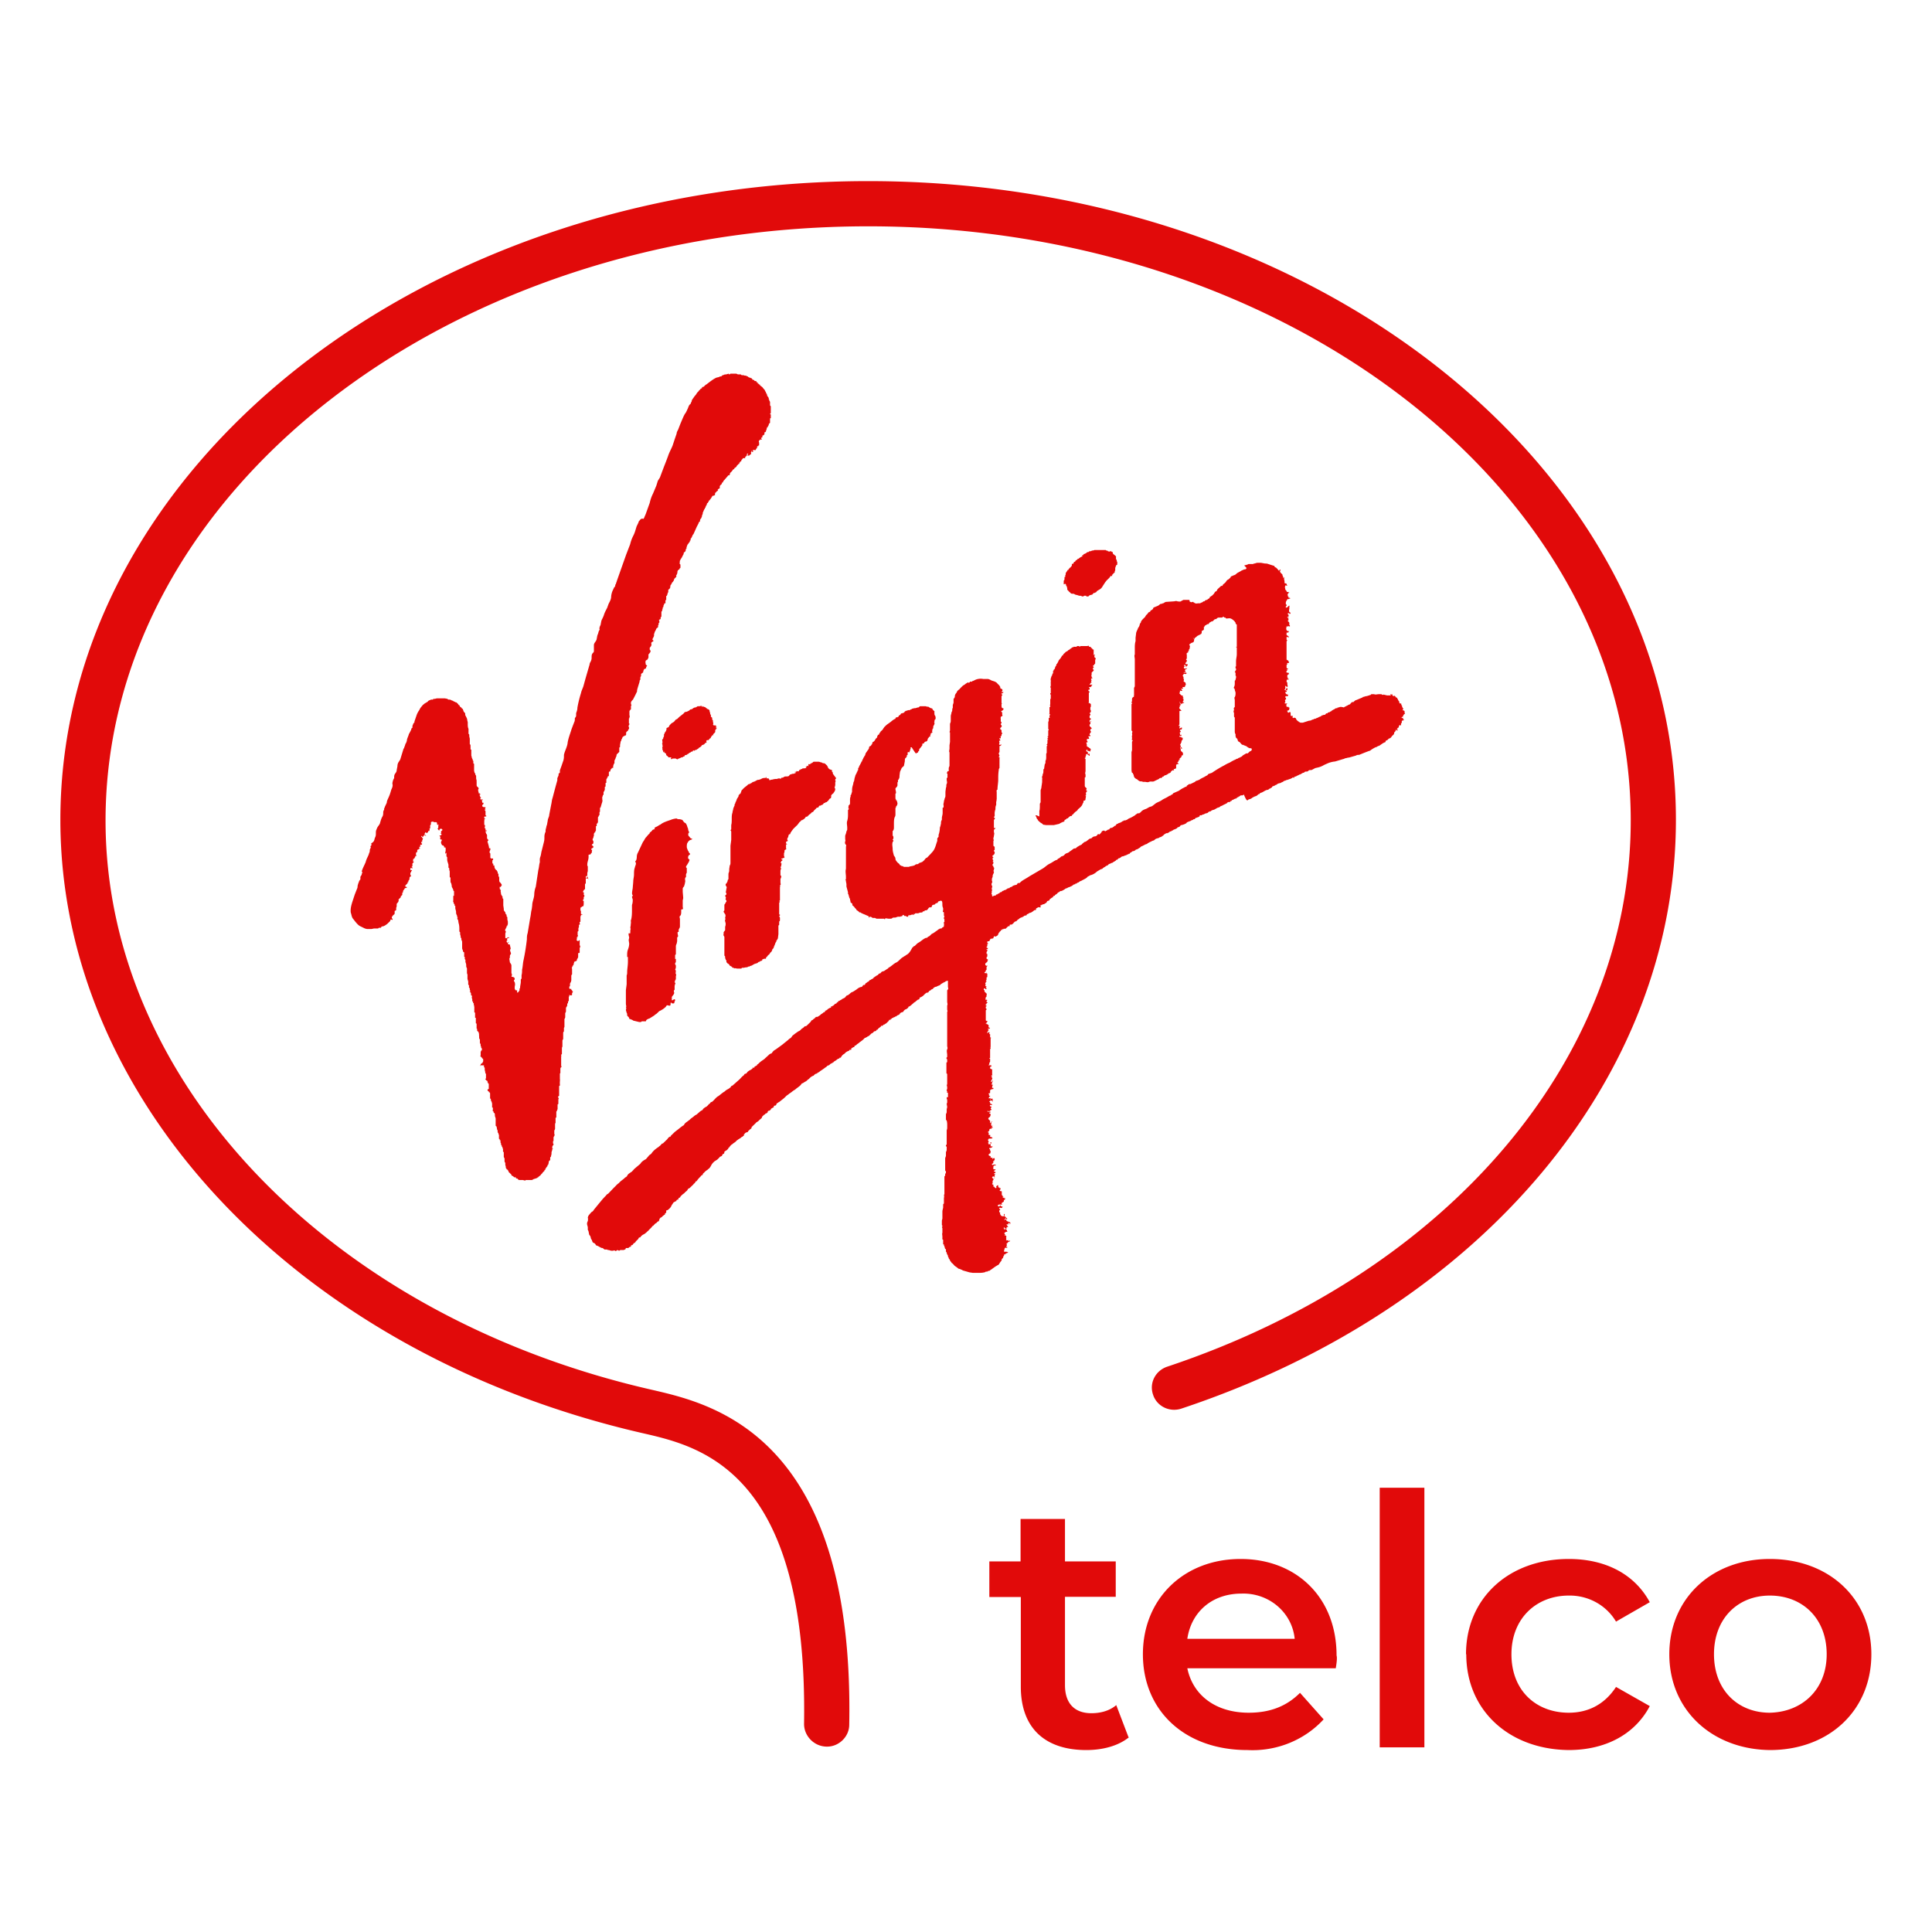
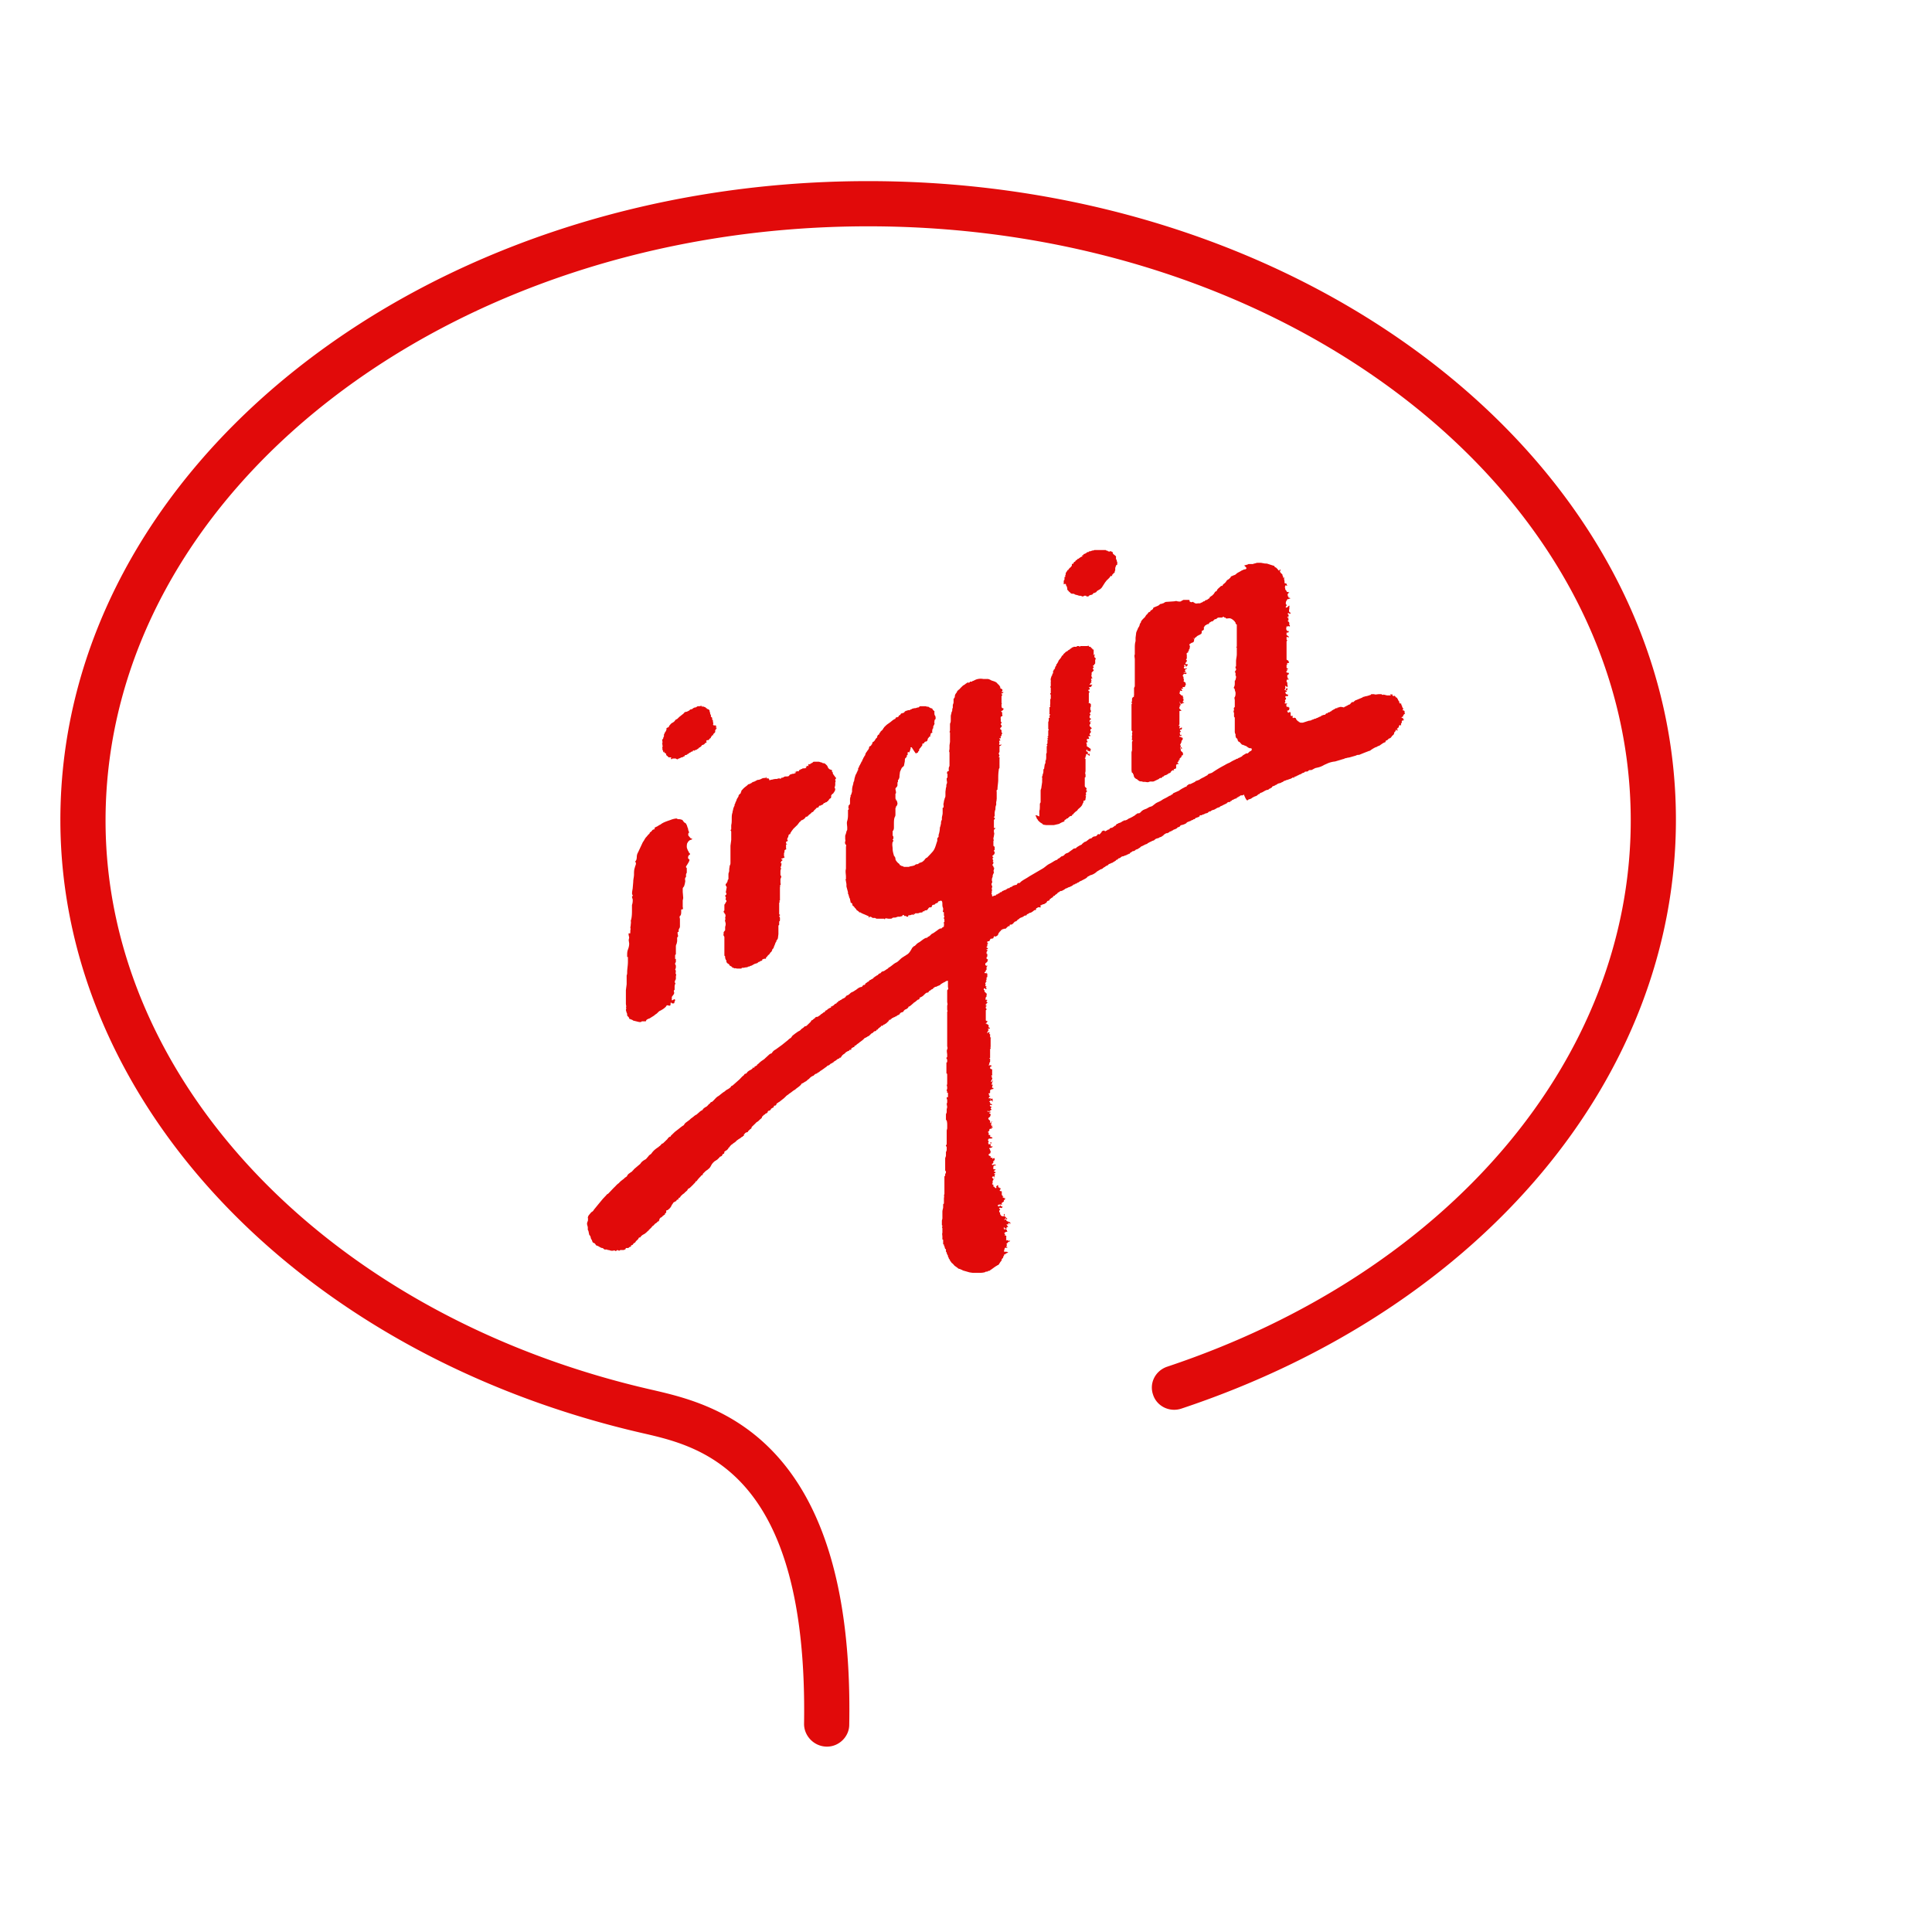
<svg xmlns="http://www.w3.org/2000/svg" xmlns:ns1="http://sodipodi.sourceforge.net/DTD/sodipodi-0.dtd" xmlns:ns2="http://www.inkscape.org/namespaces/inkscape" width="80" height="80" fill="none" version="1.1" id="svg3730" ns1:docname="Virgin_cuadrado.svg" ns2:version="1.2.2 (732a01da63, 2022-12-09)">
  <defs id="defs3734" />
  <ns1:namedview id="namedview3732" pagecolor="#ffffff" bordercolor="#000000" borderopacity="0.25" ns2:showpageshadow="2" ns2:pageopacity="0.0" ns2:pagecheckerboard="0" ns2:deskcolor="#d1d1d1" showgrid="false" ns2:zoom="4.4415145" ns2:cx="70.246309" ns2:cy="58.200869" ns2:window-width="1920" ns2:window-height="991" ns2:window-x="-9" ns2:window-y="-9" ns2:window-maximized="1" ns2:current-layer="svg3730" />
  <g id="g3880" transform="translate(-101.298,-9.295)">
    <rect style="fill:#ffffff;stroke-width:0.789" id="rect3853" width="80" height="80" x="101.298" y="9.295" />
    <g id="g3862" transform="matrix(1.051,0,0,1.017,103.798,16.795)">
      <path d="m 30.2,63.74 c -0.02,0 -0.02,0 0,0 -0.5,0 -0.9,-0.43 -0.9,-0.92 C 29.46,52.52 25.23,51.52 22.95,50.98 9.44,47.78 0,37.52 0,26.01 0,11.66 14.28,0 31.83,0 49.38,0 63.65,11.65 63.65,26 63.65,36.49 56,45.91 44.16,49.98 a 0.87,0.87 0 0 1 -1.11,-0.57 0.9,0.9 0 0 1 0.56,-1.14 C 54.69,44.45 61.87,35.73 61.87,26.03 61.87,12.7 48.39,1.84 31.83,1.84 15.27,1.84 1.78,12.68 1.78,26.04 c 0,10.64 8.85,20.2 21.56,23.18 2.37,0.57 7.95,1.87 7.74,13.63 0,0.48 -0.4,0.89 -0.87,0.89 z" fill="#e10a0a" id="path3716" />
-       <path d="m 58.79,26.03 c 0,-11.8 -12.07,-21.4 -26.96,-21.4 -14.89,0 -26.96,9.6 -26.96,21.4 0,8.73 6.6,16.23 16.06,19.56 l 0.24,0.08 0.58,0.2 c 5.53,1.8 9.39,2.84 10.1,7.63 0.75,-4.8 4.6,-5.82 10.11,-7.64 0.19,-0.05 0.4,-0.13 0.58,-0.19 l 0.24,-0.08 C 52.2,42.26 58.8,34.76 58.8,26.03 Z" fill="#ffffff" id="path3718" />
      <g fill="#e10a0a" id="g3728">
-         <path d="m 42.1,63.36 c -0.43,0.36 -1.05,0.52 -1.68,0.52 -1.63,0 -2.58,-0.9 -2.58,-2.58 V 57.65 H 36.6 V 56.2 h 1.23 v -1.73 h 1.75 v 1.73 h 2 v 1.44 h -2 v 3.6 c 0,0.73 0.37,1.14 1.04,1.14 0.37,0 0.72,-0.1 0.98,-0.33 l 0.48,1.3 z m 8.15,-2.81 H 44.4 c 0.22,1.1 1.12,1.81 2.42,1.81 0.85,0 1.5,-0.27 2.02,-0.81 l 0.93,1.08 a 3.75,3.75 0 0 1 -3,1.25 c -2.5,0 -4.12,-1.63 -4.12,-3.9 0,-2.27 1.62,-3.88 3.85,-3.88 2.18,0 3.78,1.55 3.78,3.93 0.03,0.1 0,0.32 -0.03,0.51 z m -5.85,-1.2 h 4.23 a 2.03,2.03 0 0 0 -2.1,-1.84 c -1.14,0 -1.97,0.73 -2.13,1.84 z m 7.58,-6.15 h 1.76 v 10.57 h -1.76 z m 3.4,6.78 c 0,-2.28 1.68,-3.88 4.05,-3.88 1.46,0 2.6,0.63 3.19,1.76 l -1.33,0.79 a 2.1,2.1 0 0 0 -1.86,-1.06 c -1.28,0 -2.26,0.93 -2.26,2.39 0,1.49 0.98,2.38 2.26,2.38 0.74,0 1.4,-0.32 1.86,-1.05 l 1.33,0.78 c -0.58,1.14 -1.73,1.79 -3.2,1.79 -2.36,-0.03 -4.03,-1.63 -4.03,-3.9 z m 8.01,0 c 0,-2.28 1.68,-3.88 3.96,-3.88 2.32,0 4,1.6 4,3.88 0,2.28 -1.66,3.9 -4,3.9 -2.28,-0.03 -3.96,-1.63 -3.96,-3.9 z m 6.2,0 c 0,-1.47 -0.96,-2.39 -2.24,-2.39 -1.25,0 -2.2,0.92 -2.2,2.39 0,1.47 0.95,2.38 2.2,2.38 1.28,-0.03 2.24,-0.95 2.24,-2.38 z M 20.7,28.39 c 0,-0.03 0,-0.03 0,0 l 0.03,-0.03 c 0.03,0 0,-0.02 0.03,-0.05 v -0.14 l 0.02,-0.08 V 27.9 c 0,-0.02 -0.02,-0.02 -0.02,-0.02 v -0.06 c 0,-0.1 0.05,-0.19 0.05,-0.3 v -0.08 c 0,0 0,-0.02 0.03,-0.02 h 0.02 c 0.03,0 0.03,-0.03 0.06,-0.06 0.03,-0.03 0.02,-0.05 0.02,-0.08 0,-0.03 0.03,-0.05 0,-0.05 H 20.92 V 27.2 c 0,-0.03 0.02,-0.03 0.05,-0.05 0.03,0 0.03,-0.06 0.03,-0.06 0,-0.02 -0.03,-0.02 -0.03,-0.02 0,0 0,-0.03 -0.03,-0.03 0,-0.03 0,-0.03 0.03,-0.05 C 21,26.97 21,26.96 21,26.93 v -0.05 c 0,-0.03 -0.03,-0.03 -0.03,-0.06 0,-0.03 0,-0.05 0.03,-0.08 0,-0.02 0,-0.05 0.02,-0.08 v -0.05 c 0,-0.03 0,-0.06 0.03,-0.08 0,0 0,-0.03 0.03,-0.03 v -0.03 c 0,-0.02 0.02,-0.02 0.02,-0.02 v -0.17 c 0,-0.02 0,-0.02 0.03,-0.02 V 26.2 c 0,-0.02 0,-0.05 0.03,-0.05 0,-0.03 0.02,-0.03 0.02,-0.05 v -0.19 c 0,-0.03 0.03,-0.03 0.03,-0.06 0,-0.03 0.03,-0.02 0.03,-0.05 v -0.11 c 0,0 0.02,0 0.02,-0.03 v -0.1 c 0,-0.03 0,-0.06 0.03,-0.06 0,-0.05 0.03,-0.1 0.03,-0.13 l 0.03,-0.09 c 0,-0.03 0,-0.05 0.02,-0.05 0,-0.03 -0.02,0 -0.02,-0.03 0,-0.03 0.02,-0.02 0.02,-0.02 h -0.02 v -0.11 l 0.02,-0.03 v -0.03 c 0,-0.02 0.03,-0.02 0.03,-0.02 v -0.11 c 0,0 0,-0.03 0.03,-0.03 V 24.8 h 0.02 v -0.14 c 0,0 0.03,0 0.03,-0.02 v -0.11 c 0,-0.03 0,-0.03 0.03,-0.03 v -0.11 c 0,-0.02 0,-0.05 0.02,-0.05 0,-0.03 0,-0.03 0.03,-0.06 0,-0.02 0,-0.05 0.03,-0.05 0,0 0.02,0 0.02,-0.03 v -0.13 c 0,0 0,-0.03 0.03,-0.03 0,0 0.03,0 0.03,-0.03 V 24 c 0,-0.03 0,-0.03 0.03,-0.06 0,-0.02 0,0 0.02,-0.02 0,0 0,-0.03 0.03,-0.03 h 0.03 v -0.08 l 0.02,-0.06 c 0,0 0,-0.02 0.03,-0.05 v -0.05 c 0,-0.03 0,-0.08 0.03,-0.11 l 0.02,-0.06 c 0,-0.03 0.03,-0.05 0.03,-0.08 0,-0.03 0,-0.05 0.03,-0.08 l 0.08,-0.08 v -0.16 c 0,-0.03 0.03,-0.03 0.03,-0.05 v -0.09 c 0.02,-0.02 0,-0.05 0.02,-0.08 0,-0.02 0,-0.05 0.03,-0.08 0,-0.02 0,-0.05 0.03,-0.08 0,-0.03 0.02,-0.05 0.02,-0.05 0,-0.03 0.03,-0.03 0.06,-0.06 h 0.02 c 0,0 0,-0.02 0.03,-0.02 0.03,0 0.03,-0.03 0.03,-0.06 v -0.05 c 0,-0.03 0.02,-0.03 0.02,-0.03 0,0 0,-0.03 0.03,-0.03 0,0 0.03,-0.02 0.03,-0.05 0,-0.03 0.03,-0.03 0.03,-0.03 V 22.3 c 0,-0.03 0.02,-0.03 0,-0.06 0,-0.02 -0.03,-0.05 0,-0.08 0,-0.03 0.02,-0.03 0.02,-0.05 0,-0.02 0,-0.03 -0.02,-0.03 v -0.19 c 0,-0.03 0,0 0.02,-0.03 v -0.02 c 0,-0.03 0.03,-0.06 0,-0.08 v -0.19 l 0.03,-0.03 c 0,0 0,-0.03 0.03,-0.03 v -0.13 c 0,-0.03 0.02,-0.03 0.02,-0.03 0,-0.03 0,-0.03 -0.02,-0.05 v -0.06 c 0,-0.05 0.05,-0.1 0.08,-0.13 l 0.08,-0.16 0.08,-0.17 v -0.05 l 0.02,-0.08 0.08,-0.27 c 0,-0.03 0,-0.06 0.03,-0.08 v -0.09 c 0,-0.02 0.03,-0.05 0.03,-0.08 v -0.05 c 0,-0.03 0.02,-0.03 0.02,-0.03 L 22.96,20 a 0.29,0.29 0 0 1 0.05,-0.14 c 0.03,0 0.03,0 0.05,-0.02 0.03,0 0,-0.03 0.03,-0.06 0,-0.02 0,-0.02 0.03,-0.05 -0.03,-0.03 -0.06,-0.03 -0.06,-0.08 0,-0.03 -0.02,-0.06 0,-0.11 0,0 0,-0.03 0.03,-0.03 0,0 0,-0.02 0.03,-0.02 0.03,-0.03 0.03,-0.06 0.05,-0.09 v -0.13 l 0.03,-0.03 c 0,-0.02 0.02,-0.02 0.02,-0.02 0,-0.03 0.03,-0.03 0.03,-0.06 V 19.11 L 23.22,19.08 V 19 l 0.06,-0.08 c 0,-0.03 0.02,-0.08 0,-0.08 0,-0.03 0,-0.06 0.02,-0.06 0,-0.02 0.03,-0.02 0.03,-0.02 0,-0.03 0,0 0.03,-0.03 0.03,0 0,0 0,-0.03 l -0.03,-0.02 c 0,-0.03 0,-0.06 0.03,-0.09 0,-0.02 0.03,-0.05 0.03,-0.1 v -0.06 c 0,0 0,-0.02 0.02,-0.02 0,-0.03 0,-0.06 0.03,-0.09 0,-0.02 0.03,-0.05 0.03,-0.08 0.02,-0.02 0.02,-0.05 0.05,-0.05 0.03,-0.03 0.03,-0.03 0.03,-0.08 v -0.03 c 0,0 0.02,0 0.02,-0.03 V 18 l 0.03,-0.03 v -0.05 c 0,-0.03 -0.03,-0.03 -0.03,-0.03 l 0.03,-0.02 c 0,0 0,-0.03 0.03,-0.03 0,0 0.02,0 0.02,-0.03 v -0.05 l 0.03,-0.03 v -0.19 c 0,-0.03 0.03,-0.03 0.03,-0.03 v -0.05 c 0,-0.03 0.02,-0.03 0.02,-0.03 v -0.05 c 0,-0.03 0.03,-0.03 0.03,-0.05 V 17.3 c 0,-0.03 0.03,-0.06 0.03,-0.08 0,0 0,-0.03 0.02,-0.03 h 0.03 v -0.13 c 0.03,0 0.03,0 0.03,-0.03 v -0.14 c 0,0 0.03,0 0.03,-0.02 l 0.02,-0.06 v -0.02 l 0.03,-0.06 v -0.05 c 0,-0.03 0,-0.06 0.03,-0.06 L 24,16.6 24.03,16.54 v -0.02 c 0,-0.03 0,-0.06 0.03,-0.09 0,-0.02 0.05,-0.05 0.02,-0.05 0.03,-0.05 0.08,-0.08 0.1,-0.16 0,-0.03 0.04,-0.06 0.06,-0.08 0,0 0.03,-0.03 0.03,-0.06 0,-0.03 -0.03,-0.02 -0.03,-0.02 0.03,0 0.06,-0.06 0.06,-0.09 0.02,-0.02 0,-0.05 0.02,-0.1 0,-0.03 0.03,-0.03 0.03,-0.03 0,0 0,-0.03 0.03,-0.03 l 0.02,-0.02 v -0.03 c 0,0 0.03,0 0.03,-0.03 v -0.11 c 0,-0.02 -0.03,-0.02 -0.03,-0.05 v -0.05 c 0,0 0.03,-0.03 0,-0.03 0,-0.03 0.03,-0.06 0.03,-0.08 l 0.05,-0.08 c 0.02,-0.02 0.03,-0.08 0.06,-0.11 l 0.02,-0.06 c 0,-0.03 0,-0.05 0.03,-0.05 0.03,-0.03 0.05,-0.05 0.05,-0.1 v -0.03 c 0,0 0.03,0 0.03,-0.03 v -0.06 c 0.03,0 0,-0.02 0.03,-0.05 v -0.03 l 0.02,-0.02 c 0.03,-0.03 0.03,-0.06 0.06,-0.08 0,-0.03 0.02,0 0.02,-0.03 v -0.03 c 0,-0.03 0.03,0 0.03,-0.03 V 14.6 c 0,-0.03 0,-0.06 0.03,-0.06 v -0.02 c 0.02,0 0.05,-0.14 0.08,-0.14 l 0.13,-0.3 0.08,-0.16 c 0,-0.03 0,-0.03 0.03,-0.05 0.03,-0.02 0.02,-0.03 0.02,-0.06 a 0.21,0.21 0 0 1 0.06,-0.1 v -0.03 l 0.02,-0.03 V 13.6 c 0.03,-0.03 0.03,-0.06 0.03,-0.11 0.03,-0.03 0.03,-0.08 0.05,-0.1 0,0 0,-0.04 0.03,-0.04 v -0.02 c 0,-0.03 0.03,-0.03 0.03,-0.06 v -0.02 c 0,0 0.02,0 0.02,-0.03 0,-0.03 0.03,-0.03 0.03,-0.05 0,-0.02 0,-0.06 0.03,-0.06 l 0.05,-0.08 c 0,-0.03 0,-0.03 0.03,-0.03 0,-0.02 0.03,-0.05 0.05,-0.08 l 0.05,-0.08 c 0,-0.03 0.03,-0.03 0.06,-0.03 0.02,-0.02 0.02,-0.02 0.05,-0.02 0,-0.03 0,-0.14 0.05,-0.11 0,-0.03 0,-0.05 0.03,-0.05 0,0 0.03,-0.03 0.05,-0.03 -0.05,-0.03 0,-0.06 0.03,-0.08 0,0 0.03,0 0.03,-0.03 v -0.05 c 0,-0.03 0.02,-0.06 0.05,-0.08 0.03,-0.02 0.03,-0.06 0.05,-0.09 0.03,0 0.03,-0.02 0.03,-0.02 0,-0.03 0.03,-0.06 0.05,-0.08 L 26.3,12 c 0,0 0,-0.02 0.02,-0.02 h 0.03 c 0,0 0.03,-0.03 0.03,-0.06 0,-0.03 0,-0.02 0.02,-0.05 l 0.06,-0.06 c 0,-0.02 0.02,-0.02 0.02,-0.02 0,-0.03 0.03,-0.06 0.06,-0.06 0,-0.02 0.02,-0.02 0.02,-0.05 0.03,0 0.03,-0.03 0.06,-0.03 0,-0.02 0,-0.02 0.02,-0.02 V 11.6 l 0.03,-0.03 0.03,-0.03 c 0,0 0,-0.02 0.02,-0.02 0,0 0.03,0 0.03,-0.03 v -0.03 c 0,0 0.03,0 0.03,-0.02 0,0 0,-0.03 0.03,-0.03 0,0 0.02,0 0.02,-0.03 v -0.02 c 0.03,-0.03 0.06,-0.06 0.06,-0.08 h 0.08 c 0.02,0 0,-0.03 0.02,-0.06 0,0 0.03,0 0.03,-0.03 l 0.03,-0.02 v -0.06 l 0.02,-0.02 0.03,0.02 c 0,0 0,0.03 -0.03,0.03 v 0.03 h 0.03 c 0,0.02 0.03,0 0.05,0 0,0 0,-0.03 0.03,-0.03 l 0.03,-0.03 c 0.02,-0.02 0,-0.02 0,-0.05 v -0.03 c 0,0 0.02,0 0.02,-0.02 v -0.03 c 0,0 0.03,0 0.03,0.03 0,0 -0.03,0.02 0,0.02 h 0.03 v -0.08 c 0,-0.03 0.03,0 0.03,0 h 0.08 v -0.03 c 0.02,0 0,0 0.02,-0.02 0,0 0,-0.03 0.03,-0.03 v -0.05 c 0,0 0,-0.03 0.03,-0.03 0.03,0 0.02,0.03 0.02,0 0,-0.03 0,-0.03 0.03,-0.03 v -0.11 c 0,-0.02 -0.03,-0.05 0,-0.08 0,-0.02 0.03,-0.02 0.05,-0.05 h 0.06 c 0,-0.03 -0.03,-0.03 -0.03,-0.05 0,0 0,-0.03 0.03,-0.03 0,0 0.02,0 0.02,-0.03 v -0.05 h 0.03 c 0,0 0,-0.03 0.03,-0.03 0,0 0.02,0 0.02,-0.03 v -0.05 c 0,0 0,-0.03 0.03,-0.03 0.03,-0.02 0.03,-0.02 0.03,-0.05 l 0.03,-0.08 v -0.03 c 0,0 0.02,-0.03 0.02,-0.05 h 0.03 V 9.98 c 0,-0.03 0.03,-0.03 0.03,-0.05 0,-0.02 0,-0.06 0.02,-0.06 L 27.96,9.84 V 9.7 c 0,-0.03 0,-0.05 0.03,-0.05 V 9.5 c 0,0 -0.03,0 -0.03,-0.03 L 27.99,9.45 V 9.18 c 0,-0.03 -0.03,-0.03 -0.03,-0.06 V 9 c 0,-0.03 -0.03,-0.06 -0.03,-0.06 V 8.92 c 0,-0.03 -0.02,-0.03 -0.02,-0.03 V 8.84 c 0,-0.03 -0.03,-0.03 -0.03,-0.06 0,0 0,-0.02 -0.03,-0.02 V 8.73 L 27.83,8.67 V 8.65 c 0,0 -0.03,0 -0.03,-0.03 V 8.59 C 27.77,8.57 27.77,8.54 27.75,8.51 V 8.5 L 27.72,8.47 C 27.69,8.44 27.67,8.39 27.62,8.36 L 27.56,8.31 V 8.28 h -0.03 c -0.02,0 0,-0.03 -0.02,-0.03 H 27.48 V 8.22 L 27.45,8.19 c 0,0 -0.03,0 -0.03,-0.02 V 8.14 h -0.05 c 0,0 -0.03,0 -0.03,-0.03 0,0 -0.02,-0.02 -0.05,-0.02 0,0 -0.03,0 -0.03,-0.03 L 27.24,8.03 C 27.21,8.03 27.18,8 27.16,8 27.14,8 27.1,7.98 27.08,7.95 27.05,7.95 27.02,7.92 27,7.92 c -0.02,0 -0.06,0 -0.08,-0.02 H 26.84 C 26.81,7.87 26.81,7.87 26.78,7.87 H 26.7 c -0.02,0 -0.05,-0.03 -0.08,-0.03 h -0.21 c -0.03,0 -0.03,0.03 -0.05,0.03 -0.02,0 -0.03,-0.03 -0.03,-0.03 l -0.1,0.03 c -0.02,0 -0.08,0 -0.11,0.03 -0.05,0 -0.05,0.02 -0.08,0.05 -0.03,0 -0.05,0 -0.1,0.03 L 25.85,8 c -0.13,0.06 -0.26,0.17 -0.4,0.28 -0.05,0.02 -0.05,0.05 -0.1,0.08 0,0 0,0.02 -0.03,0.02 h -0.03 l -0.02,0.06 c -0.03,0 -0.06,0.02 -0.06,0.05 h -0.02 c 0,0.03 -0.03,0.03 -0.03,0.03 0,0.03 -0.03,0.05 -0.03,0.05 a 0.37,0.37 0 0 0 -0.08,0.11 l -0.08,0.1 c -0.03,0.06 -0.1,0.12 -0.1,0.2 -0.03,0.03 -0.03,0.08 -0.05,0.1 -0.06,0.03 -0.08,0.14 -0.11,0.2 -0.03,0.06 -0.05,0.13 -0.1,0.19 -0.06,0.1 -0.11,0.24 -0.17,0.38 l -0.08,0.21 c -0.02,0.08 -0.08,0.14 -0.08,0.22 l -0.08,0.24 -0.08,0.25 c -0.05,0.13 -0.13,0.27 -0.18,0.43 l -0.08,0.22 -0.08,0.21 -0.16,0.44 -0.08,0.13 -0.06,0.2 -0.13,0.32 a 1.58,1.58 0 0 0 -0.13,0.38 l -0.16,0.46 -0.08,0.19 c -0.13,-0.03 -0.13,0.05 -0.19,0.1 -0.02,0.09 -0.08,0.17 -0.1,0.25 -0.03,0.1 -0.06,0.22 -0.11,0.32 -0.05,0.1 -0.1,0.22 -0.13,0.36 l -0.16,0.43 -0.37,1.08 c 0,0.03 -0.03,0.06 -0.03,0.11 -0.03,0.03 -0.03,0.05 -0.03,0.08 0,0.03 -0.05,0.06 -0.05,0.08 l -0.05,0.11 a 0.8,0.8 0 0 0 -0.06,0.24 c 0,0.11 -0.05,0.2 -0.1,0.3 l -0.06,0.17 c -0.05,0.1 -0.1,0.19 -0.13,0.3 a 1.4,1.4 0 0 1 -0.08,0.18 c -0.03,0.08 -0.03,0.14 -0.05,0.22 -0.03,0.05 -0.06,0.14 -0.03,0.19 -0.05,0.03 -0.05,0.14 -0.08,0.19 -0.03,0.08 -0.03,0.16 -0.05,0.22 -0.03,0.08 -0.1,0.13 -0.1,0.21 v 0.25 c 0,0.05 -0.06,0.08 -0.06,0.1 -0.03,0.03 -0.03,0.11 -0.03,0.14 0,0.06 0,0.08 -0.02,0.14 -0.02,0.06 -0.06,0.1 -0.06,0.16 l -0.16,0.57 -0.08,0.3 c -0.02,0.08 -0.08,0.19 -0.1,0.3 a 4.79,4.79 0 0 0 -0.14,0.59 c 0,0.08 -0.02,0.14 -0.05,0.22 v 0.1 c 0,0.06 -0.05,0.09 -0.05,0.11 0,0.06 0,0.11 -0.03,0.17 l -0.1,0.27 c -0.06,0.21 -0.14,0.4 -0.16,0.6 -0.03,0.16 -0.11,0.3 -0.14,0.45 0,0.08 0,0.14 -0.02,0.22 l -0.08,0.24 -0.06,0.17 v 0.08 c 0,0.03 -0.02,0.03 -0.05,0.05 0,0.06 0,0.08 -0.03,0.14 -0.03,0.06 -0.02,0.08 -0.02,0.13 l -0.08,0.3 -0.11,0.43 c -0.03,0.08 -0.03,0.17 -0.05,0.25 l -0.08,0.43 c 0,0.08 -0.06,0.16 -0.06,0.25 -0.02,0.08 -0.02,0.16 -0.05,0.21 0,0.06 -0.05,0.16 -0.03,0.22 a 0.51,0.51 0 0 0 -0.05,0.22 c 0,0.08 0,0.13 -0.02,0.21 l -0.08,0.33 c -0.03,0.1 -0.03,0.19 -0.06,0.27 -0.03,0.08 -0.02,0.14 -0.02,0.22 -0.03,0.1 -0.03,0.21 -0.06,0.32 l -0.1,0.68 a 0.99,0.99 0 0 0 -0.06,0.3 c 0,0.16 -0.08,0.3 -0.08,0.46 l -0.02,0.16 c -0.03,0.1 -0.03,0.22 -0.06,0.35 l -0.1,0.62 c -0.03,0.09 -0.03,0.17 -0.03,0.25 a 9.4,9.4 0 0 1 -0.13,0.84 c -0.03,0.13 -0.03,0.27 -0.06,0.4 0,0.09 0,0.14 -0.02,0.22 v 0.14 c 0,0 -0.03,0.02 -0.03,0.05 v 0.08 c 0,0.08 -0.03,0.16 -0.03,0.27 h -0.02 v 0.08 c -0.03,0.03 -0.03,0.06 -0.06,0.08 -0.05,0.03 -0.05,-0.05 -0.02,-0.05 -0.06,-0.05 -0.03,-0.05 -0.08,-0.03 0,-0.02 -0.03,-0.05 -0.03,-0.08 v -0.05 c 0,-0.06 0.03,-0.1 0,-0.2 0,-0.02 -0.03,-0.02 -0.03,-0.07 0,-0.03 0.03,-0.03 0.03,-0.06 0,-0.08 -0.05,-0.08 -0.13,-0.1 l 0.02,-0.06 c 0,-0.03 0,-0.05 -0.02,-0.08 v -0.31 c 0,-0.05 -0.03,-0.08 -0.06,-0.13 l -0.02,-0.14 c 0,-0.03 0.02,-0.05 0.02,-0.05 v -0.08 c 0.03,-0.09 0.06,-0.06 0.03,-0.14 -0.05,-0.14 0,-0.1 0,-0.16 L 17.71,31.1 c 0,-0.03 -0.02,-0.02 -0.05,-0.02 -0.03,-0.03 -0.03,-0.03 -0.03,-0.06 V 31 c 0,0 0.06,0 0.03,-0.02 h -0.03 c -0.02,0 0,0 0,0.02 -0.02,0.03 -0.05,-0.02 -0.05,-0.05 0,-0.03 0.03,-0.03 0.03,-0.05 0,-0.02 -0.03,-0.03 0,-0.06 0,-0.02 0.08,-0.02 0.08,-0.05 h -0.06 c -0.02,0 -0.02,0.03 -0.05,0.03 0,0.02 -0.03,0 -0.05,0 v -0.19 l 0.02,-0.06 c 0,-0.03 0,-0.02 -0.02,-0.05 -0.02,-0.03 -0.03,-0.03 0,-0.03 0,-0.03 0,-0.03 0.02,-0.05 0,-0.03 0,-0.03 0.03,-0.06 v -0.05 h 0.03 V 30.3 c 0,-0.02 0.02,-0.02 0.02,-0.05 v -0.1 l -0.02,-0.09 v -0.08 c 0,-0.03 -0.03,-0.03 -0.03,-0.05 v -0.06 c 0,0 -0.05,-0.03 -0.03,-0.03 0,-0.02 -0.02,-0.02 -0.02,-0.05 0,-0.03 0,-0.03 -0.03,-0.05 0,-0.03 -0.03,-0.03 -0.03,-0.06 v -0.05 l -0.02,-0.14 v -0.24 c 0,-0.03 0,-0.03 -0.03,-0.05 v -0.06 c 0,-0.03 -0.03,-0.03 -0.03,-0.05 l -0.03,-0.06 c 0,-0.02 0,-0.08 -0.02,-0.1 0.02,-0.03 0.02,-0.03 0,-0.06 0,-0.03 0,-0.03 -0.03,-0.05 v -0.06 c 0,-0.02 -0.03,-0.02 0,-0.02 0.03,0 0.05,0 0.05,-0.03 0,0 0.03,-0.03 0.03,-0.05 0,-0.02 -0.05,-0.09 -0.05,-0.09 -0.03,-0.02 -0.05,-0.05 -0.05,-0.1 v -0.08 c 0,-0.03 0,-0.06 -0.03,-0.09 v -0.08 c 0,-0.02 -0.03,-0.02 -0.03,-0.05 0,-0.03 0,-0.05 -0.03,-0.08 0,-0.03 -0.02,-0.03 -0.05,-0.06 A 0.21,0.21 0 0 1 17.1,27.9 v -0.03 c -0.03,-0.02 -0.05,0 -0.05,-0.02 0,-0.02 0.02,-0.03 0,-0.06 0,0 -0.03,0 -0.03,-0.03 v -0.1 c 0.03,-0.03 0.03,-0.03 0.03,-0.06 0,-0.03 -0.03,-0.02 -0.06,-0.02 -0.03,0 -0.02,0 -0.05,-0.03 v -0.16 c 0,-0.03 -0.03,-0.03 -0.03,-0.06 0,-0.03 0,-0.05 0.03,-0.1 v -0.06 c -0.03,-0.03 -0.03,0 -0.05,0 0,-0.08 -0.03,-0.16 -0.06,-0.27 0,-0.03 0,-0.03 0.03,-0.05 0,-0.03 0,-0.03 -0.03,-0.06 -0.03,-0.03 -0.02,-0.08 -0.02,-0.13 0,-0.03 0,-0.06 -0.03,-0.08 l -0.03,-0.09 c 0,-0.03 0,-0.02 0.03,-0.02 l 0.03,-0.03 h -0.03 c -0.03,0 -0.03,0 -0.03,-0.03 v -0.02 c 0,-0.03 0,-0.03 -0.02,-0.03 0,-0.03 -0.03,-0.06 0,-0.08 v -0.06 c 0,0 -0.03,0 -0.03,-0.02 v -0.17 c 0,0 0.03,-0.05 0,-0.02 0,-0.03 0,-0.03 0.03,-0.03 0,-0.03 0,-0.03 -0.03,-0.03 v -0.02 c 0,-0.06 0,-0.06 0.05,-0.06 0.03,0 0.03,0 0.03,-0.02 0,-0.02 -0.03,-0.03 -0.03,-0.03 v -0.16 c 0,-0.03 -0.03,-0.03 -0.03,-0.06 0,-0.03 0.03,0 0.03,-0.02 0,-0.02 -0.03,-0.03 -0.03,-0.03 l 0.03,-0.03 c 0,-0.03 0,-0.03 -0.03,-0.03 -0.03,0 -0.05,0 -0.08,-0.02 a 0.05,0.05 0 0 1 0,-0.08 c 0.03,-0.03 0.03,-0.03 0.03,-0.06 0,-0.03 0,-0.02 -0.03,-0.02 -0.03,0 -0.02,-0.03 -0.02,-0.03 0,-0.03 -0.03,-0.08 0,-0.08 h 0.02 c 0,-0.03 -0.02,-0.03 -0.02,-0.03 -0.03,0 -0.03,0.03 -0.06,0 l -0.02,-0.03 c 0,-0.02 0.02,0 0.02,-0.02 0,0 0.03,-0.03 0,-0.03 0,0 -0.02,0 -0.02,-0.03 l -0.03,-0.08 c 0.03,0 0.03,0.03 0.03,0 v -0.03 c 0,0 0,-0.02 -0.03,-0.02 -0.03,0 -0.03,0 -0.03,-0.03 0,-0.03 -0.02,-0.05 -0.02,-0.1 v -0.03 l 0.02,-0.03 c 0,-0.03 -0.02,-0.06 -0.05,-0.08 C 16.4,24.64 16.4,24.6 16.4,24.58 v -0.14 c 0,-0.03 -0.02,-0.03 0,-0.03 v -0.02 c -0.02,-0.03 -0.02,-0.08 -0.02,-0.14 0,-0.03 0,-0.05 -0.03,-0.08 0,-0.03 0,-0.05 -0.03,-0.08 L 16.3,24.01 v -0.27 c 0,-0.03 -0.03,-0.03 -0.03,-0.03 V 23.6 c 0,0 -0.03,0 -0.03,-0.02 0,0 0.03,0 0,-0.03 0,-0.03 -0.03,-0.05 -0.03,-0.08 0,-0.03 -0.02,-0.06 -0.02,-0.1 v -0.22 c 0,0 -0.03,0 -0.03,-0.03 V 23 c 0,-0.03 0,-0.05 -0.03,-0.08 V 22.7 l -0.02,-0.09 v -0.05 c 0,-0.03 0,-0.03 -0.03,-0.06 v -0.2 c -0.03,-0.06 -0.03,-0.14 -0.03,-0.2 v -0.07 l -0.02,-0.08 c 0,-0.06 -0.03,-0.11 -0.06,-0.17 0,-0.02 -0.02,-0.02 -0.02,-0.05 v -0.05 c 0,-0.03 0,-0.03 -0.03,-0.03 0,0 0,-0.03 -0.03,-0.05 l -0.03,-0.09 c 0,-0.03 0,-0.02 -0.02,-0.02 l -0.03,-0.03 c 0,-0.03 -0.03,-0.03 -0.05,-0.05 C 15.74,21.39 15.73,21.38 15.73,21.35 15.7,21.33 15.68,21.33 15.68,21.3 L 15.62,21.24 C 15.6,21.22 15.6,21.22 15.57,21.22 15.54,21.19 15.49,21.19 15.47,21.16 l -0.06,-0.02 c -0.03,-0.02 -0.05,-0.03 -0.1,-0.03 -0.03,0 -0.03,0 -0.06,-0.03 l -0.1,-0.02 h -0.32 l -0.08,0.02 h -0.06 c 0,0 0,0.03 -0.02,0.03 h -0.06 c -0.02,0 -0.05,0.03 -0.08,0.03 -0.02,0.02 -0.05,0.02 -0.05,0.05 l -0.13,0.08 c -0.03,0.03 -0.08,0.06 -0.1,0.1 a 0.55,0.55 0 0 0 -0.11,0.17 0.79,0.79 0 0 0 -0.11,0.22 L 13.95,22 c 0,0.03 0,0.06 -0.03,0.06 0,0.02 -0.02,0.02 -0.02,0.05 -0.03,0.06 -0.03,0.08 -0.03,0.14 0,0.02 -0.03,0.02 -0.03,0.02 l -0.02,0.06 c 0,0.03 -0.03,0.05 -0.03,0.08 0,0 -0.03,0.03 -0.03,0.05 v 0.03 h -0.03 v 0.03 c -0.02,0.08 -0.08,0.19 -0.08,0.27 0,0.03 -0.02,0.03 -0.02,0.05 0,0.02 0,0.03 -0.03,0.06 L 13.57,23 c -0.02,0.03 -0.02,0.09 -0.05,0.11 l -0.13,0.44 -0.08,0.13 c -0.02,0.05 -0.03,0.08 -0.03,0.14 l -0.03,0.16 c 0,0.06 -0.02,0.08 -0.05,0.13 -0.05,0.06 -0.05,0.11 -0.05,0.2 a 0.38,0.38 0 0 0 -0.06,0.16 c -0.02,0.05 0,0.08 0,0.13 0,0.05 -0.02,0.11 -0.05,0.17 -0.03,0.1 -0.05,0.19 -0.1,0.3 -0.03,0.08 -0.08,0.16 -0.08,0.24 l -0.06,0.13 c -0.02,0.03 -0.02,0.08 -0.05,0.11 0.03,0.03 -0.03,0.08 -0.03,0.14 0,0.06 0,0.1 -0.02,0.16 -0.06,0.1 -0.08,0.19 -0.11,0.3 -0.03,0.08 -0.1,0.13 -0.13,0.24 -0.03,0.05 -0.03,0.1 -0.03,0.16 0,0.06 0,0.11 -0.03,0.17 -0.03,0.06 -0.02,0.13 -0.08,0.19 -0.02,0.02 -0.13,0.08 -0.05,0.1 -0.03,0.06 -0.08,0.06 -0.03,0.14 -0.02,-0.03 -0.05,0.08 -0.05,0.08 0,0.05 0,0.08 -0.03,0.14 -0.02,0.1 -0.1,0.21 -0.13,0.35 -0.05,0.13 -0.13,0.27 -0.16,0.4 h 0.03 l -0.03,0.11 c 0,0.03 -0.05,0.08 -0.05,0.1 v 0.09 c 0,0.03 -0.03,0.03 -0.03,0.05 -0.03,0.03 -0.03,0.09 -0.05,0.11 l -0.03,0.11 c 0,0.03 0,0.08 -0.03,0.14 l -0.08,0.21 -0.08,0.25 c -0.05,0.16 -0.1,0.32 -0.08,0.49 0.03,0.08 0.03,0.16 0.08,0.24 0.08,0.1 0.19,0.27 0.3,0.32 l 0.18,0.09 0.08,0.02 h 0.18 l 0.09,-0.02 h 0.16 c 0.02,0 0.02,-0.03 0.05,-0.03 h 0.05 c 0.03,0 0.03,-0.03 0.03,-0.03 0.03,-0.03 0.05,-0.03 0.08,-0.03 0.05,-0.02 0.1,-0.05 0.16,-0.1 l 0.08,-0.08 0.03,-0.03 0.02,-0.06 c 0.02,-0.03 0.08,0.03 0.08,0 0,-0.03 0,-0.02 -0.02,-0.05 -0.03,-0.05 0,-0.08 0.02,-0.1 0.02,-0.02 0,-0.03 0.06,-0.06 0.02,-0.03 0.02,-0.03 0.02,-0.08 v -0.06 c 0,-0.02 0.03,0 0.03,-0.02 0.03,-0.03 0.03,0 0.03,-0.03 v -0.08 l 0.02,-0.06 v -0.08 c 0,-0.05 0.03,-0.05 0.06,-0.1 l 0.02,-0.06 c 0,-0.03 -0.02,0 0,-0.05 l 0.08,-0.08 c 0,-0.03 0,-0.06 0.03,-0.06 0,-0.02 0.03,-0.02 0.03,-0.05 v -0.06 c 0,-0.02 0.03,-0.02 0.03,-0.05 0,-0.05 0.02,-0.08 0.05,-0.1 0,-0.03 0.03,-0.06 0.05,-0.06 0.02,0 0.05,0 0.05,-0.03 0,-0.03 -0.05,0 -0.05,-0.03 -0.03,0 0,-0.05 0,-0.05 l 0.03,-0.03 c 0,0 0,-0.02 0.03,-0.02 v -0.03 c 0,-0.03 0,0 0.02,0 0.02,0 0,0 0,-0.03 v -0.02 h 0.03 v -0.06 c 0,0 0.03,0 0.03,-0.03 v -0.02 c 0,0 0.02,0 0.02,-0.03 -0.02,0 0,-0.03 0,-0.05 0,-0.02 0.03,-0.03 0.06,-0.06 v -0.02 c 0,0 -0.03,0 -0.03,-0.03 v -0.08 c 0,-0.03 0.03,0 0.03,-0.03 V 28.1 c 0,0 0.02,0 0.02,-0.02 0,0 0.03,0 0,-0.03 h -0.05 v -0.06 c 0,-0.02 0,-0.02 0.03,-0.02 h 0.02 c 0,0 0.03,0.03 0.03,0 v -0.03 c 0,0 -0.03,0 -0.03,-0.03 0,0 0.03,0 0.03,-0.02 v -0.11 l 0.03,-0.03 c 0,0 0.02,0 0.02,-0.03 0,-0.03 0,-0.02 -0.02,-0.02 -0.02,0 0,-0.03 0,-0.06 0,-0.03 0,-0.05 0.02,-0.05 h 0.03 v -0.03 c 0,-0.02 0.03,-0.02 0.03,-0.05 v -0.03 h 0.03 c 0.02,0 0.02,-0.03 0.02,-0.03 0,0 -0.02,0 -0.02,-0.02 V 27.4 c 0,-0.03 0,-0.05 0.02,-0.08 h 0.03 v -0.08 c 0.03,0 0,-0.03 0.03,-0.03 h 0.02 l 0.03,-0.03 h 0.03 v -0.02 h -0.03 c -0.03,0 -0.03,0 0,0 v -0.03 c 0,-0.03 0,-0.03 0.03,-0.03 0,0 0.02,0 0.02,-0.02 l -0.02,-0.03 c 0,-0.03 0.05,-0.03 0.05,-0.03 0.03,0 0.03,-0.02 0.03,-0.05 0,0 -0.03,0 -0.03,-0.03 v -0.03 c 0,-0.02 0.03,0 0.03,0 0.02,0 0,-0.02 0,-0.05 0,-0.03 0,0 0.02,-0.03 v -0.02 c 0,-0.03 0.03,-0.06 0,-0.08 0,0 0,0.02 -0.02,0.02 v -0.02 c 0,0 0,-0.03 -0.03,-0.03 v -0.03 c 0.03,-0.03 0.03,0.03 0.05,0.03 0.02,0 0.03,0 0.03,-0.03 0,-0.03 0,0 0.03,-0.03 h 0.05 v 0.03 h 0.03 c 0,-0.03 -0.06,0 -0.03,-0.03 0,0 0.03,0 0,-0.02 h -0.03 v 0.02 c -0.02,0 0,-0.02 0,-0.05 v -0.03 h 0.03 c -0.03,0 0,-0.02 0,-0.05 0.03,0 0.05,0.05 0.08,0.03 v -0.03 h 0.03 v -0.05 h 0.05 v -0.03 c 0,0 0.03,-0.03 0,-0.03 v -0.03 l 0.03,-0.02 v -0.11 c 0,-0.03 0.03,-0.03 0.03,-0.05 V 26.1 c 0.02,0 0.02,-0.02 0.05,-0.02 h 0.05 c 0,0 0,0.02 0.03,0.02 h 0.08 l 0.03,0.03 v 0.03 c 0,0.03 0,0.03 0.02,0.05 h 0.03 c 0,0 0.03,-0.02 0.03,0 0,0 -0.03,0 -0.03,0.03 v 0.08 c 0,0.03 -0.03,0.03 -0.03,0.05 l 0.03,0.03 c 0,0 0,0.03 0.03,0.03 0.02,0.03 0.02,-0.03 0.02,-0.03 0,-0.03 0.03,-0.03 0.06,-0.03 0.03,0 0.02,0 0.05,0.03 0,0.03 0,0.03 -0.03,0.06 H 15 v 0.08 c 0,0.02 -0.06,0.02 -0.03,0.02 0.03,0 0.05,0.03 0.05,0.03 0,0.03 0,0 -0.02,0.03 v 0.02 h -0.06 v 0.03 c 0,-0.03 0.03,0.03 0.03,0.03 v 0.03 c 0,0.02 -0.03,0.05 0,0.05 0,0.03 0.03,0.03 0.05,0.03 0.03,0.02 0,0.02 0,0.05 -0.03,0.05 -0.03,0.08 0,0.14 0,0.02 0.03,0.05 0.05,0.05 h 0.03 v 0.03 l 0.03,0.02 c 0,0 -0.03,0.03 0,0.03 h 0.03 c 0.02,0 0,0 0.02,0.03 v 0.1 l -0.02,0.11 c 0.02,0.03 0.02,-0.02 0.05,-0.02 v 0.13 c 0,0.03 0.03,0.03 0.03,0.06 v 0.05 c 0,0.05 0,0.08 0.02,0.14 l 0.03,0.1 v 0.08 c 0,0.03 0,0.06 0.03,0.06 0,0.05 0,0.08 0.02,0.13 v 0.22 c 0,0.03 0.03,0.03 0.03,0.05 v 0.11 c 0,0.03 0,0.08 0.03,0.11 l 0.02,0.1 c 0,0.03 0,0.06 0.03,0.09 0,0.03 0.03,0.05 0.03,0.08 0,0.03 0,0.03 0.03,0.05 v 0.17 c 0,0.02 0,0.02 -0.03,0.02 v 0.19 c 0,0.03 -0.03,0.03 0,0.03 0,0.03 -0.03,0.03 0,0.03 0.03,0 0,0.1 0.05,0.08 v 0.05 c 0,0.03 0.03,0.03 0.03,0.03 v 0.08 c 0,0.06 0.03,0.11 0.03,0.16 0,0.03 0,0.09 0.02,0.11 0,0.03 0.03,0.06 0.03,0.06 0,0.02 -0.03,0.02 0,0.05 0.03,0 0,0.03 0,0.05 0,0.02 0,0.03 0.03,0.06 l 0.02,0.13 c 0.03,0.09 0.03,0.2 0.03,0.28 v 0.05 c 0,0.03 0.03,0.03 0.03,0.05 v 0.08 l 0.02,0.06 c 0,0.03 0,0.08 0.03,0.1 v 0.06 c 0.03,0.05 0.03,0.08 0.03,0.14 v 0.16 c 0,0.05 0,0.08 0.03,0.13 0,0.03 0,0.06 0.02,0.06 0.03,0.02 0.03,0.02 0.03,0.05 v 0.14 c 0,0.02 0.03,0.02 0.03,0.05 0,0.03 -0.03,0.03 0,0.05 0,0 0,0.03 0.02,0.03 v 0.08 c 0,0.03 0.03,0.08 0.03,0.14 0,0.06 0,0.08 0.03,0.13 v 0.16 c 0,0.03 0,0.06 0.02,0.09 v 0.18 l 0.03,0.11 v 0.11 c 0,0.03 0.03,0.03 0.03,0.05 v 0.06 c 0,0.03 0,0.03 0.03,0.05 v 0.06 l 0.02,0.05 c 0,0.03 0,0.03 -0.02,0.03 0,0.02 0,0.02 0.02,0.02 0.03,0.03 0.03,0.06 0.03,0.09 v 0.02 c 0,0.03 0.03,0.03 0.03,0.03 0.02,0.03 0,0.05 0,0.08 l 0.02,0.08 v 0.08 h 0.03 v 0.03 c 0,0.03 0,0.03 0.03,0.05 v 0.09 h 0.02 v 0.02 c -0.02,0 0,0.03 0,0.03 v 0.22 l 0.03,0.02 v 0.19 c 0,0.03 0.03,0 0.03,0.03 v 0.21 c 0,0 0.03,0 0.03,0.03 v 0.16 c 0,0.03 0,0.03 0.02,0.03 v 0.05 c 0,0.03 0,0.03 0.03,0.06 l 0.03,0.03 v 0.02 l 0.02,0.06 c 0,0.02 -0.02,0.02 0,0.05 v 0.05 c 0,0.03 0,0.11 0.03,0.11 v 0.14 c 0,0.02 0.03,0.05 0.03,0.08 v 0.05 l 0.02,0.03 v 0.05 c 0.03,0 0.03,0.06 0.03,0.06 0,0.02 0,0.05 -0.03,0.05 l -0.02,0.06 v 0.13 c 0,0.03 -0.03,0.05 0,0.05 0,0 0.02,0 0.02,0.03 0,0 0.03,0 0.03,0.03 l 0.05,0.05 v 0.08 c 0,0 0,0.03 -0.02,0.03 0,0.03 0,0.05 -0.03,0.05 l -0.03,0.03 c 0,0 -0.02,0 -0.02,0.03 0,0.03 0.02,0 0,0.03 0,0 -0.03,0 -0.03,0.02 0.03,0 0.03,0 0.03,-0.02 h 0.13 v 0.02 c 0,0.03 0,0.06 0.03,0.08 v 0.08 l 0.02,0.09 c 0,0.03 0,0.05 0.03,0.08 v 0.19 c 0,0 -0.03,0 -0.03,0.02 l 0.03,0.03 c 0,0 0,0.03 0.03,0.03 l 0.03,0.02 v 0.03 c 0,0.03 0,0.03 0.02,0.03 v 0.02 c 0,0 0,0.03 0.03,0.03 v 0.19 c 0,0.03 0,0.03 -0.03,0.03 a 0.05,0.05 0 0 0 0,0.08 c 0,0 0.03,0 0.03,0.03 0,0 0,0.02 0.03,0.02 0.02,0.03 0.02,0.03 0.02,0.08 v 0.17 l 0.03,0.02 c 0,0.03 0,0.08 0.03,0.11 l 0.02,0.08 v 0.16 h 0.03 v 0.11 c 0,0 -0.03,0 0,0.03 l 0.03,0.03 v 0.02 c 0,0.03 0,0.03 0.03,0.03 0.02,0.03 0.02,0.08 0.02,0.1 0,0.06 0.03,0.09 0.03,0.14 v 0.27 c 0,0 0,0.03 0.03,0.03 l 0.02,0.08 c 0,0.03 0,0.06 0.03,0.08 -0.03,0.03 0,0.03 0,0.03 v 0.05 c 0,0.03 0.03,0.03 0.03,0.06 v 0.02 l 0.02,0.03 v 0.14 c -0.02,0.02 0.03,0.02 0.03,0.05 v 0.03 h 0.03 v 0.05 c 0,0.03 0,0.06 0.02,0.08 0,0 0.03,0.03 0,0.03 0,0 -0.02,0 0,0.03 0.03,0 0.03,0.02 0.03,0.05 0,0.03 0.03,0.03 0.03,0.05 v 0.03 l 0.02,0.03 v 0.11 c 0,0.02 0.03,0.02 0.03,0.02 v 0.19 c 0,0.03 0.03,0.06 0.03,0.08 v 0.08 c 0,0.03 0,0.06 0.03,0.09 v 0.08 l 0.02,0.08 v 0.02 c 0,0.03 0,0.03 0.03,0.06 0,0.03 0,0.03 0.03,0.03 0,0 0,0.02 0.02,0.02 0,0.03 0.03,0.03 0.03,0.08 l 0.03,0.03 0.05,0.05 0.03,0.03 v 0.03 h 0.02 c 0,0 0,0.03 0.03,0.03 0,0 0.03,0 0.03,0.02 0,0 0.02,0.03 0.05,0.03 h 0.05 v 0.03 c 0,0.02 0.03,0.02 0.03,0.02 0.03,0 0.03,0 0.05,0.03 0.02,0.03 0.06,0.03 0.08,0.03 h 0.11 l 0.08,0.02 c 0.03,0 0.03,0 0.03,-0.02 h 0.22 c 0.03,0 0.05,0 0.08,-0.03 0,0 0.13,-0.05 0.13,-0.03 -0.02,0 -0.02,-0.02 0,-0.02 h 0.03 c 0,0 0,-0.03 0.03,-0.03 0,0 0.02,0 0.02,-0.03 0,0 0.03,0 0.03,-0.02 0,0 0.03,0 0.03,-0.03 0.02,0 0.05,-0.03 0.05,-0.06 0.03,0 0.03,-0.02 0.05,-0.05 l 0.03,-0.03 c 0,0 0,-0.02 0.03,-0.02 l 0.02,-0.06 c 0,0 0.03,0 0.03,-0.02 v -0.03 l 0.03,-0.03 c 0,0 0,-0.03 0.02,-0.03 v -0.02 c 0,0 0.03,0 0.03,-0.03 0,-0.03 0,-0.03 0.03,-0.05 l 0.02,-0.08 c 0,-0.02 0,-0.06 0.03,-0.09 l 0.03,-0.02 v -0.11 l 0.03,-0.03 V 39.7 l 0.02,-0.09 v -0.05 c 0,-0.05 0.03,-0.08 0.03,-0.14 0,-0.02 0,-0.02 0.03,-0.02 0,-0.03 -0.03,0 -0.03,-0.03 v -0.03 c 0,-0.02 0,-0.05 0.03,-0.08 a 0.05,0.05 0 0 0 0,-0.08 V 39.1 c 0,-0.03 0.02,0 0.02,-0.03 v -0.1 c 0,-0.03 0,-0.06 0.03,-0.09 0,-0.02 0.03,-0.05 0,-0.08 v -0.13 c 0,-0.03 0.03,-0.06 0.03,-0.08 v -0.16 c 0,-0.03 0,-0.06 0.02,-0.09 v -0.18 c 0,-0.03 0,-0.03 0.03,-0.03 v -0.24 c 0,0 0,-0.03 0.03,-0.03 v -0.03 c 0,-0.03 0,-0.03 0.02,-0.03 v -0.21 c 0,0 0.03,0 0.03,-0.03 V 37.4 c 0,-0.03 0.03,-0.05 0,-0.08 -0.03,-0.03 0,-0.06 0.03,-0.08 v -0.38 c 0,0 0,-0.03 0.03,-0.03 v -0.11 c -0.03,0 0,-0.02 0,-0.02 v -0.08 c 0,0 0.02,-0.03 0,-0.03 v -0.24 c 0,0 0,-0.03 0.02,-0.03 v -0.16 c 0,-0.03 0,-0.06 0.03,-0.08 0.03,-0.02 0,-0.06 0,-0.06 v -0.38 c 0,0 0.03,-0.02 0,-0.02 0,-0.03 0,-0.06 0.03,-0.08 v -0.25 h 0.02 c 0,0 -0.02,0 -0.02,-0.02 l 0.02,-0.03 V 35 c 0,-0.03 0.03,-0.06 0.03,-0.08 V 34.7 c 0,-0.03 0,-0.05 0.03,-0.08 v -0.14 c 0,-0.02 0.02,-0.02 0.02,-0.05 v -0.3 c 0,0 -0.02,-0.02 0,-0.02 h 0.03 c -0.03,0 0,-0.06 0,-0.06 v -0.16 c 0,-0.03 0.03,-0.06 0.03,-0.08 v -0.16 l 0.03,-0.03 v -0.03 c 0,0 0.02,0 0.02,-0.03 V 33.48 H 20 V 33.4 l 0.03,-0.02 V 33.2 c 0,0 -0.03,0 0,0 h 0.02 v -0.05 c -0.02,0 0.03,-0.03 0.03,-0.03 0,0 -0.03,0 0,0.03 h 0.05 c 0,0 0.03,0 0.03,-0.03 v -0.05 c 0,-0.03 0.03,-0.03 0.03,-0.06 V 33 c 0,-0.03 0,0 -0.03,-0.03 v -0.03 c 0,0 -0.03,0 -0.03,-0.02 0,-0.02 0,-0.03 -0.02,-0.03 h -0.03 c -0.03,0 -0.03,-0.03 -0.03,-0.05 v -0.03 c 0,0 0,-0.03 0.03,-0.03 v -0.03 c 0,0 -0.03,-0.02 0,-0.02 v -0.06 c 0,-0.02 0.03,-0.05 0.03,-0.05 l 0.02,-0.08 v -0.16 c 0,-0.03 0,-0.06 0.03,-0.08 v -0.22 c 0,-0.03 -0.03,-0.03 0,-0.05 V 32 c 0,0 0,-0.03 0.03,-0.03 v -0.03 c 0,-0.02 0.05,-0.02 0.03,-0.05 v -0.03 l 0.02,-0.02 v -0.06 h 0.03 l 0.03,-0.02 c 0.02,0 0.02,0 0.05,-0.03 0,-0.03 0,-0.06 0.03,-0.08 l 0.02,-0.06 v -0.16 h 0.03 c 0,0 0.03,0 0.03,-0.03 v -0.18 l 0.02,-0.03 v -0.06 c 0,0 -0.02,0 -0.02,-0.02 v -0.19 c -0.03,-0.03 -0.03,0 -0.06,0.03 -0.02,0 -0.02,-0.03 -0.05,-0.03 -0.03,-0.03 0,-0.03 0,-0.06 v -0.08 h 0.03 v -0.02 c 0,-0.03 0.03,-0.06 0,-0.06 v -0.13 c 0,0 0,-0.03 0.03,-0.03 v -0.13 l 0.02,-0.03 V 30.3 c 0,0 0,-0.03 0.03,-0.03 0.03,-0.03 0,-0.03 0,-0.05 v -0.06 h 0.03 v -0.21 c 0,0 0,-0.03 0.02,-0.03 v -0.03 c 0,0 0,-0.02 0.03,-0.02 h 0.03 c 0.02,0 -0.03,-0.03 -0.06,-0.03 v -0.12 l -0.02,-0.03 v -0.08 c 0,-0.03 0.02,-0.05 0.05,-0.05 0,0 0,-0.03 0.03,-0.03 h 0.02 c 0.03,-0.03 0.03,-0.08 0.03,-0.14 v -0.08 c 0,0 -0.03,0 -0.03,-0.02 0,-0.02 0,-0.03 0.03,-0.06 v -0.08 c 0,0 0.03,-0.03 0.03,-0.05 0,-0.02 -0.03,-0.03 -0.03,-0.06 V 29 c 0.03,-0.03 0,-0.03 -0.03,-0.05 0,-0.03 0.03,-0.09 0.06,-0.11 0.03,-0.02 0.02,-0.03 0.02,-0.06 v -0.13 c 0,-0.03 0,-0.03 0.03,-0.06 V 28.3 h 0.03 c 0,-0.03 0.03,0 0.03,0 0.05,0.13 0.02,0.13 0.05,0.1 0,0 -0.03,0 0,0 z" id="path3720" />
        <path d="m 25.71,22.14 c 0.03,-0.06 0,-0.11 0,-0.14 v -0.05 c -0.03,0 -0.03,-0.06 -0.03,-0.06 0,-0.05 0,-0.05 -0.05,-0.08 v -0.05 c 0,-0.03 0,-0.03 -0.03,-0.06 v -0.05 c 0,-0.03 -0.02,-0.03 -0.02,-0.03 v -0.05 c 0,-0.03 -0.03,-0.03 -0.03,-0.06 -0.03,0 -0.03,-0.02 -0.08,-0.02 v -0.03 c -0.03,0 -0.03,0 -0.05,-0.03 l -0.03,-0.02 h -0.03 c -0.02,0 -0.02,-0.03 -0.05,-0.03 0,0 0,0.03 -0.03,0.03 v -0.03 c -0.02,-0.03 -0.08,0 -0.1,0 h -0.06 c -0.02,0 -0.02,0 -0.05,0.03 h -0.03 v 0.02 H 25 a 0.2,0.2 0 0 0 -0.1,0.06 l -0.06,0.02 c -0.03,0 -0.02,0 -0.05,0.03 -0.03,0.03 -0.05,0.03 -0.1,0.06 l -0.09,0.02 -0.05,0.06 -0.16,0.13 -0.08,0.08 c -0.03,0.03 -0.08,0.03 -0.08,0.06 -0.03,0.02 -0.03,0.05 -0.08,0.08 l -0.08,0.05 c -0.05,0.06 -0.08,0.08 -0.1,0.14 0,0.02 -0.03,0.02 -0.03,0.02 l -0.06,0.03 v 0.06 l -0.02,0.05 c 0,0.03 -0.03,0.03 -0.03,0.05 0,0.02 -0.03,0.03 -0.03,0.06 v 0.02 c 0,0 -0.02,0 -0.02,0.03 v 0.06 c 0,0.02 -0.03,0.05 -0.03,0.08 v 0.02 l -0.03,0.03 c -0.02,0.03 0,0.05 0,0.08 v 0.08 c -0.02,0 -0.02,0.03 0,0.03 v 0.05 c 0,0.03 0.03,0.03 0,0.06 0,0.02 -0.02,0.02 -0.02,0.02 0,0 0.02,0 0.02,0.03 v 0.06 c 0,0.02 0.03,0.05 0.03,0.08 v 0.02 c 0,0 0.03,0.03 0.03,0 v -0.02 c 0.02,0 0,0.02 0.02,0.05 0,0 0.03,0.03 0.06,0.03 0,0.02 0,0.05 0.02,0.08 l 0.06,0.05 0.02,0.03 h 0.06 c 0.02,0 0.05,0 0.05,0.03 l -0.03,0.02 c 0,0 0.03,0 0.03,0.03 0.03,0 0.03,-0.03 0.05,-0.03 h 0.08 c 0.03,0 0.03,-0.02 0.03,-0.02 v 0.02 c 0.03,0 0.05,0.03 0.08,0.03 0.03,0 0.03,-0.03 0.05,-0.03 h 0.03 c 0,0 0,-0.02 0.03,-0.02 l 0.05,-0.03 h 0.05 c 0,-0.03 0.03,-0.03 0.03,-0.03 0.03,0 0.03,-0.02 0.05,-0.02 -0.02,-0.06 0.08,-0.03 0.08,-0.06 0.03,0 0.03,-0.03 0.03,-0.03 0.03,0 0.03,0 0.05,-0.02 l 0.03,-0.03 h 0.03 l 0.02,-0.03 0.06,-0.02 h 0.02 v -0.03 c 0.03,-0.03 0.03,0 0.06,0 0.03,0 0.02,-0.03 0.02,-0.03 h 0.06 c 0,0 0,-0.02 0.02,-0.02 l 0.08,-0.06 c 0,-0.03 0.06,-0.03 0.06,-0.03 -0.03,-0.02 0,-0.02 0.02,-0.02 0,-0.03 0.03,-0.03 0.03,-0.06 l 0.05,-0.02 c 0.02,0 0.06,-0.03 0.08,-0.06 0,0 0,-0.02 0.03,-0.02 0,0 0.03,0 0.03,-0.03 0,-0.03 -0.03,-0.03 0,-0.06 0,-0.02 0.02,-0.02 0.05,-0.02 0.03,0 0.03,0 0.05,-0.03 0,0 0.03,-0.05 0.06,-0.05 l 0.02,-0.06 0.03,-0.02 v -0.03 c 0,-0.03 0,0 0.03,0 0.03,0 0,0 0.02,-0.03 0,-0.03 0.03,-0.05 0.06,-0.08 0.03,-0.03 0.02,-0.05 0.02,-0.08 0,-0.03 0,-0.03 0.03,-0.05 V 22.3 h 0.03 c 0,-0.03 -0.03,-0.03 -0.03,-0.03 0,-0.03 0,-0.03 0.03,-0.03 0,0 0,-0.02 -0.03,-0.02 v -0.06 c -0.13,0 -0.1,0 -0.1,-0.02 z m -0.82,4.63 c -0.08,0 -0.08,-0.06 -0.14,-0.11 -0.02,-0.03 -0.02,-0.14 0.03,-0.14 0,-0.03 -0.03,-0.03 -0.03,-0.05 0,-0.02 -0.02,-0.06 -0.02,-0.11 -0.03,-0.05 -0.03,-0.1 -0.06,-0.16 -0.02,-0.03 -0.02,-0.06 -0.08,-0.08 -0.08,-0.09 -0.08,-0.11 -0.08,-0.11 l -0.1,-0.03 c -0.05,0 -0.1,0 -0.13,-0.03 a 0.76,0.76 0 0 0 -0.24,0.06 c -0.14,0.05 -0.3,0.1 -0.4,0.19 -0.06,0.02 -0.08,0.05 -0.14,0.08 -0.06,0.03 -0.08,0.03 -0.1,0.08 l 0.03,0.03 c -0.03,0 -0.06,0 -0.08,0.02 -0.03,0 -0.03,0.03 -0.06,0.06 -0.03,0.03 -0.08,0.05 -0.08,0.1 -0.05,0.03 -0.1,0.11 -0.13,0.14 -0.05,0.05 -0.08,0.14 -0.13,0.2 l -0.19,0.42 a 0.38,0.38 0 0 0 -0.05,0.17 c 0,0.02 0,0.16 -0.06,0.19 v 0.02 c 0.06,0.09 0,0.14 -0.02,0.25 -0.03,0.08 -0.03,0.19 -0.03,0.27 0,0.1 -0.03,0.19 -0.03,0.3 l -0.02,0.24 c 0,0.06 -0.06,0.27 0,0.3 0,0.05 -0.03,0.05 -0.03,0.08 l 0.03,0.1 c 0,0.06 0,0.14 -0.03,0.22 v 0.19 c 0,0.14 0,0.33 -0.05,0.46 0.02,0.03 0,0.14 0,0.17 0,0.05 -0.03,0.1 0,0.16 -0.03,0.05 0,0.13 -0.03,0.19 -0.1,-0.08 -0.03,0.13 -0.03,0.16 l -0.02,0.1 0.02,0.14 c 0,0.09 -0.02,0.17 -0.05,0.25 -0.03,0.08 -0.03,0.16 -0.03,0.24 v 0.06 h 0.03 v 0.19 c 0,0.16 -0.03,0.3 -0.03,0.43 0,0.05 0,0.08 -0.02,0.13 v 0.36 l -0.03,0.24 v 0.55 c 0,0.05 0.03,0.13 0,0.15 0.03,0.03 0,0.09 0,0.11 l 0.03,0.11 c 0.02,0.03 0.02,0.05 0.02,0.1 0,0.04 0.06,0.06 0.06,0.09 0.02,0 0.02,0.03 0.02,0.05 0.03,0.03 0.03,0 0.06,0.03 a 0.2,0.2 0 0 1 0.1,0.05 l 0.24,0.06 h 0.05 c 0.03,0 0.03,-0.03 0.06,-0.03 h 0.13 c 0.03,0 0.03,-0.03 0.03,-0.05 0.02,0 0.02,-0.03 0.05,-0.03 0.03,-0.03 0.08,-0.03 0.1,-0.05 l 0.17,-0.11 c 0.02,-0.03 0.08,-0.06 0.1,-0.08 l 0.08,-0.08 c 0.03,-0.03 0.06,-0.03 0.1,-0.06 a 0.71,0.71 0 0 0 0.17,-0.13 c 0.03,-0.03 0.03,-0.08 0.08,-0.06 0.03,0 0.08,0.03 0.1,0 0.02,-0.03 0,-0.1 0.03,-0.13 0,0.03 0.03,0.05 0.05,0.05 h 0.06 l 0.02,-0.02 c 0,-0.06 0.03,-0.09 0.03,-0.09 0,-0.1 -0.05,-0.05 -0.1,-0.02 -0.06,0 -0.03,0 -0.03,-0.03 v -0.08 c 0,-0.05 0.05,-0.08 0.08,-0.14 0.03,-0.06 0,-0.08 0,-0.13 0,-0.03 0.03,-0.03 0.03,-0.05 v -0.09 c 0,-0.05 0,-0.08 0.02,-0.13 0,-0.03 0.03,-0.03 0,-0.05 L 24.2,32.59 c 0.02,0 0.02,-0.05 0.02,-0.05 0.03,-0.03 0.03,-0.06 0.03,-0.08 v -0.08 c 0,-0.03 0.03,-0.09 0,-0.09 -0.03,-0.05 0.03,-0.13 -0.03,-0.19 0.03,-0.05 0.03,-0.08 0.03,-0.13 0,-0.03 0,-0.05 -0.03,-0.08 v -0.03 c 0,-0.03 0.03,-0.05 0.03,-0.08 v -0.11 h -0.03 v -0.13 c 0,-0.03 0,-0.03 0.03,-0.06 v -0.29 c 0,-0.06 0,-0.08 0.03,-0.14 l 0.02,-0.1 v -0.14 c 0,-0.03 0.06,-0.06 0.03,-0.1 0,-0.04 -0.03,-0.12 0,-0.14 h 0.03 v -0.09 c 0,-0.02 0.02,-0.02 0.02,-0.05 0.03,-0.03 0.03,-0.08 0.03,-0.1 v -0.28 c 0,-0.05 -0.03,-0.08 0,-0.13 l 0.03,-0.03 c 0.02,-0.05 0.02,-0.1 0.02,-0.16 v -0.06 c 0,-0.02 0.03,-0.02 0.06,-0.02 0.02,-0.03 0,-0.09 0,-0.11 v -0.25 l 0.02,-0.1 -0.02,-0.25 v -0.13 c 0,-0.03 0.02,-0.06 0.05,-0.09 l 0.03,-0.1 0.02,-0.11 c 0,-0.06 -0.02,-0.08 0,-0.14 0,-0.02 0.03,-0.02 0.03,-0.05 v -0.06 c 0,-0.05 0,-0.05 0.03,-0.1 v -0.19 l -0.03,-0.03 c 0,-0.03 0,-0.05 0.03,-0.08 l 0.08,-0.14 0.03,-0.08 c 0,-0.02 -0.06,-0.05 -0.06,-0.08 0,-0.03 0,-0.08 0.03,-0.1 0,-0.03 0.05,-0.03 0.05,-0.06 0,-0.03 -0.02,-0.03 -0.02,-0.03 -0.03,-0.02 -0.03,-0.08 -0.06,-0.1 -0.02,-0.06 -0.05,-0.11 -0.05,-0.17 0,-0.02 0,-0.13 0.03,-0.16 0.08,-0.16 0.18,-0.1 0.18,-0.16 z m 2.92,-2.47 c 0.03,-0.03 0,-0.03 -0.02,-0.03 0,0.03 0,0.03 0.02,0.03 -0.08,0 -0.13,0 -0.18,0.03 -0.05,0.03 -0.11,0.05 -0.16,0.05 -0.03,0 -0.03,0.03 -0.06,0.03 -0.03,0 -0.02,0.03 -0.05,0.03 -0.03,0 -0.03,0.02 -0.05,0.02 -0.02,0 -0.03,0 -0.06,0.03 -0.02,0 -0.02,0.03 -0.05,0.03 -0.03,0 -0.03,0.03 -0.05,0.03 h -0.03 l -0.03,0.02 c -0.05,0.06 -0.1,0.08 -0.18,0.16 l -0.08,0.09 c 0,0.05 -0.03,0.08 -0.03,0.1 0,0 0,0.03 -0.03,0.03 0,0 -0.02,0 -0.02,0.03 -0.03,0.02 -0.03,0.02 -0.03,0.05 0,0.03 -0.03,0.06 -0.05,0.1 -0.03,0.04 -0.03,0.09 -0.06,0.14 -0.02,0.03 -0.02,0.09 -0.05,0.11 v 0.06 c -0.03,0.02 -0.03,0.08 -0.05,0.1 0,0.06 -0.03,0.11 -0.03,0.17 -0.03,0.08 -0.03,0.16 -0.03,0.27 0,0.08 0,0.16 -0.02,0.24 v 0.16 c 0,0.03 -0.03,0.03 -0.03,0.06 0.03,0 0.03,0.05 0.03,0.08 v 0.3 l -0.03,0.24 v 0.68 c 0,0.05 0,0.08 -0.03,0.13 l -0.02,0.14 v 0.08 c 0,0.03 -0.03,0.03 0,0.05 -0.03,0 -0.03,0.08 -0.03,0.11 v 0.16 c 0,0.03 -0.03,0.03 -0.03,0.06 0,0.05 -0.03,0.08 -0.05,0.13 -0.05,0 -0.03,0.11 0,0.11 0,0.03 0.03,0.06 0,0.06 0.03,0.02 -0.03,0.05 0,0.05 0,0.03 -0.05,0.19 0,0.16 v 0.06 l -0.05,0.05 c 0,0.03 0.02,0.05 0.02,0.05 0.03,0.06 -0.02,0.08 0,0.11 0.02,0.03 0.03,0.03 0.03,0.05 v 0.03 c 0,0 0,0.03 -0.03,0.03 0,0.03 0,0.03 -0.02,0.05 0,0.03 -0.03,0.03 -0.03,0.06 v 0.21 c 0,0.03 -0.03,0.03 -0.03,0.06 0,0.03 0,0.02 0.03,0.05 0,0.03 0,0.03 0.03,0.05 0.02,0.06 0.02,0.09 0,0.14 0,0.03 0.02,0.08 0,0.1 -0.02,0.02 0,0.03 0,0.06 l 0.02,0.08 c 0,0.06 0,0.08 -0.02,0.14 v 0.13 c 0,0.03 -0.06,0.06 -0.06,0.11 v 0.06 c 0,0.02 -0.02,0.02 0,0.05 0,0.03 0.03,0.03 0.03,0.08 v 0.73 c 0,0.03 0.03,0.03 0.03,0.06 v 0.05 c 0,0.03 0.02,0.03 0.02,0.05 v 0.03 c 0,0 0.03,0 0.03,0.03 v 0.05 c 0,0 0,0.03 0.03,0.03 0,0.03 0.02,0.03 0.05,0.05 l 0.03,0.03 0.02,0.03 v 0.02 h 0.03 l 0.03,0.03 h 0.03 v 0.03 c 0.02,0 0.02,0.02 0.05,0.02 0.03,0 0.05,0.03 0.05,0.03 0,-0.03 0.08,0 0.1,0 h 0.17 l 0.02,-0.03 h 0.06 l 0.1,-0.02 c 0.02,0 0.08,0 0.08,-0.03 h 0.06 c 0,-0.03 0.08,-0.03 0.1,-0.05 l 0.1,-0.06 c 0.04,0 0.04,-0.02 0.06,-0.02 h 0.03 l 0.03,-0.03 h 0.02 c 0,0 0,-0.03 0.03,-0.03 0,0 0.03,0 0.05,-0.03 l 0.06,-0.02 c 0.03,0 0.02,-0.03 0.02,-0.03 0,-0.03 0.03,-0.03 0.03,-0.03 0.03,0 0.03,-0.02 0.05,-0.02 h 0.06 c 0.02,0 0,-0.03 0.02,-0.06 l 0.03,-0.02 c 0.03,-0.06 0.08,-0.09 0.1,-0.11 0,-0.03 0.03,-0.03 0.03,-0.06 L 28,31.39 a 0.21,0.21 0 0 0 0.05,-0.11 c 0.03,-0.03 0.06,-0.06 0.06,-0.1 l 0.05,-0.12 a 0.21,0.21 0 0 1 0.05,-0.1 v -0.03 c 0,0 0,-0.03 0.03,-0.03 0,-0.03 0.03,-0.05 0.03,-0.08 l 0.02,-0.16 v -0.33 c 0,-0.02 0,-0.02 0.03,-0.05 v -0.14 c 0.03,0 0.03,-0.05 0.03,-0.05 V 30 c 0,-0.03 -0.03,-0.06 -0.03,-0.08 0,-0.02 0.03,0 0.03,-0.03 0,-0.03 0,-0.03 -0.03,-0.03 V 29.4 c 0,-0.03 0.03,-0.06 0.03,-0.06 0,0 -0.06,-0.03 0,-0.05 v -0.52 c 0,-0.02 0,-0.05 0.02,-0.05 -0.02,0 -0.02,-0.05 -0.02,-0.05 0.05,0 0.02,-0.09 0.02,-0.11 v -0.14 c 0,-0.02 0.03,-0.05 0.03,-0.1 0,-0.03 0,-0.03 -0.03,-0.06 v -0.19 l 0.03,-0.1 h -0.03 c 0,0 0,-0.03 0.03,-0.03 -0.03,0 -0.03,0 -0.03,-0.03 h 0.03 v -0.06 c 0,-0.02 0.03,-0.05 0,-0.08 -0.03,0 -0.03,-0.02 0,-0.05 v -0.03 l 0.03,-0.02 c 0.05,-0.03 0,-0.06 -0.03,-0.06 0,-0.03 0.03,-0.03 0.05,-0.03 0.03,-0.02 0,-0.02 0.03,-0.02 h 0.03 l 0.02,-0.03 c 0,-0.03 -0.02,-0.03 -0.02,-0.05 v -0.11 l 0.02,-0.06 v -0.05 c 0,-0.03 0.06,-0.05 0.06,-0.05 0.02,-0.03 0,-0.03 0,-0.06 v -0.13 c 0,-0.03 0.02,0 0.05,-0.03 0,0 -0.03,0 -0.05,-0.03 v -0.05 c 0.02,-0.03 0.05,-0.03 0.08,-0.05 -0.03,-0.03 -0.03,-0.03 -0.03,-0.06 0,-0.03 0,-0.05 0.03,-0.08 l 0.02,-0.08 c 0,-0.03 0.03,-0.05 0.06,-0.05 l 0.02,-0.06 c 0,-0.02 0.03,-0.02 0.03,-0.05 l 0.08,-0.11 0.08,-0.08 0.08,-0.08 0.08,-0.11 c 0.03,-0.03 0.05,-0.03 0.05,-0.05 0.03,0 0,-0.03 0.03,-0.03 h 0.03 c 0,0 0.02,-0.03 0.05,-0.03 l 0.05,-0.05 0.03,-0.03 c 0,-0.03 0,-0.03 0.03,-0.03 h 0.02 l 0.03,-0.02 c 0.03,0 0,-0.03 0.03,-0.03 0,0 0.02,0 0.02,-0.03 0.03,-0.02 0.06,-0.02 0.06,-0.05 0.02,0 0.05,-0.03 0.05,-0.05 0.03,0 0.08,-0.03 0.08,-0.06 l 0.08,-0.08 0.03,-0.03 c 0,0 0,-0.02 0.02,-0.02 h 0.03 c 0.03,0 0.03,-0.03 0.05,-0.06 0.02,-0.03 0.03,-0.02 0.06,-0.02 0.02,-0.03 0.08,-0.03 0.1,-0.06 0.02,-0.03 0.03,-0.05 0.06,-0.05 h 0.02 c 0,0 0,-0.03 0.03,-0.03 0.03,0 0.03,0 0.05,-0.03 0.06,-0.02 0.08,-0.13 0.14,-0.13 0.02,-0.03 0.02,-0.06 0.02,-0.11 0,-0.03 0.03,-0.03 0.03,-0.05 0.03,-0.03 0.03,-0.03 0.05,-0.03 0,0 0,-0.03 0.03,-0.05 0,-0.03 0.03,-0.03 0.03,-0.06 0.02,-0.03 0.02,-0.08 0.02,-0.1 -0.05,0 0,-0.11 0,-0.14 v -0.08 c 0,-0.03 0,-0.06 0.03,-0.08 -0.03,0 -0.03,-0.03 -0.03,-0.06 0,-0.03 0.03,-0.03 0.03,-0.05 0,-0.02 0,-0.03 -0.03,-0.06 0,0 -0.02,0 -0.02,-0.02 v -0.03 h -0.03 v -0.03 c 0,-0.02 0,0 -0.03,-0.02 L 30.43,24.1 v -0.03 c 0,0 0,-0.02 -0.03,-0.02 v -0.06 c 0,-0.02 -0.03,-0.02 -0.03,-0.02 -0.1,-0.03 -0.1,-0.06 -0.1,-0.06 0,0 0,-0.02 -0.03,-0.02 v -0.03 c 0,-0.03 -0.03,-0.03 -0.03,-0.06 l -0.08,-0.08 c -0.02,0 -0.02,-0.02 -0.05,-0.02 -0.03,0 -0.05,0 -0.08,-0.03 -0.05,0 -0.08,-0.03 -0.13,-0.03 h -0.16 c -0.03,0 -0.06,0 -0.06,0.03 -0.02,0 -0.02,0 -0.05,0.03 h -0.03 v 0.02 c -0.02,0 -0.05,0.03 -0.05,0.03 0,0 -0.03,-0.03 -0.05,0 v 0.05 l -0.03,0.03 c 0,0 0,-0.03 -0.03,-0.03 v 0.03 c -0.02,0 -0.02,0.03 -0.05,0.03 0,0.03 0.03,0 0.03,0.03 l -0.06,0.02 c 0,0 0,-0.02 -0.02,0 h -0.06 c -0.02,0 -0.02,0.03 -0.05,0.03 -0.03,0 -0.03,0 -0.05,0.03 -0.06,0 -0.03,0.02 -0.06,0.05 -0.03,0.03 -0.05,0 -0.08,0 H 29 v 0.03 c -0.03,0 -0.08,0 -0.08,0.02 0.02,0 0.02,-0.02 0.05,0 v 0.03 c -0.03,0 -0.05,0.03 -0.1,0.03 -0.05,0 -0.09,0.03 -0.11,0.03 -0.02,0 -0.03,0.02 -0.05,0.05 -0.02,0.03 -0.08,0.03 -0.14,0.03 -0.06,0 -0.08,0.05 -0.13,0.05 -0.03,0 -0.03,0 -0.05,0.03 -0.02,0.03 -0.03,0 -0.06,0 -0.03,0 -0.08,0 -0.08,0.02 a 0.58,0.58 0 0 0 -0.21,0.03 c -0.03,0 -0.05,0 -0.1,0.03 -0.03,-0.11 -0.06,-0.08 -0.11,-0.08 0,0.02 0.03,0 0,0 z" id="path3722" />
        <path d="m 52.96,21.64 v -0.05 c 0,-0.03 0,0 -0.02,-0.03 l -0.06,-0.02 c 0,-0.03 0.03,-0.03 0.03,-0.06 0,-0.03 -0.03,-0.02 -0.03,-0.02 V 21.43 L 52.86,21.4 v -0.05 c -0.03,0 -0.03,-0.03 -0.03,-0.06 0,-0.03 -0.03,-0.02 -0.05,-0.02 -0.03,-0.03 -0.03,-0.03 -0.03,-0.06 0,-0.03 0,-0.02 -0.03,-0.05 0,-0.03 -0.02,-0.03 -0.02,-0.05 0,-0.02 -0.03,-0.03 -0.03,-0.06 l -0.03,-0.03 h -0.02 c -0.03,0 0,-0.02 0,-0.02 -0.03,0 -0.03,-0.03 -0.03,-0.03 -0.03,0 -0.03,-0.03 -0.05,-0.03 0,0.03 0.02,0.03 0.02,0.03 -0.02,0 -0.05,0 -0.08,-0.03 0,-0.02 0,-0.05 -0.02,-0.05 -0.03,0.03 -0.03,0 -0.06,0 0,0.03 0,0.03 0.03,0.05 h -0.16 l -0.08,-0.02 c -0.03,0 -0.05,-0.03 -0.08,0 -0.03,0 -0.05,-0.03 -0.08,-0.03 h -0.08 c -0.08,0 -0.13,0.03 -0.19,0 h -0.1 c 0,0 -0.03,0 -0.03,0.03 -0.03,0 -0.05,0 -0.05,0.02 -0.06,0 -0.08,0.03 -0.14,0.03 L 51.34,21 c -0.02,0 -0.03,0 -0.03,0.02 l -0.21,0.09 c -0.03,0.02 -0.08,0.02 -0.1,0.05 l -0.04,0.03 c 0,0 0,0.02 -0.02,0.02 h -0.03 c -0.03,0 -0.05,0.03 -0.08,0.06 0,0.02 -0.05,0.05 -0.08,0.05 -0.03,0.03 -0.05,0.03 -0.1,0.06 -0.03,0.02 -0.06,0.02 -0.08,0.05 -0.11,-0.03 -0.16,-0.03 -0.2,0 h -0.04 c -0.03,0 0,0.03 -0.03,0.03 h -0.05 c 0,0.02 -0.06,0.02 -0.06,0.05 h -0.02 l -0.08,0.05 -0.03,0.03 c 0,0 -0.03,0 -0.05,0.03 l -0.08,0.02 v 0.03 H 49.9 c -0.03,0 -0.03,0 -0.05,0.03 l -0.03,0.03 h -0.05 c -0.02,0.02 -0.05,0.02 -0.05,0.02 -0.03,0 -0.03,0.03 -0.05,0.03 -0.03,0.03 -0.08,0.03 -0.1,0.05 -0.02,0.02 -0.09,0.03 -0.12,0.06 H 49.4 c 0,0.03 -0.08,0.03 -0.1,0.05 -0.02,0.02 -0.08,0.03 -0.11,0.03 l -0.24,0.08 h -0.08 c -0.03,0 -0.05,-0.03 -0.08,-0.03 V 22 c -0.03,0 -0.05,-0.03 -0.08,-0.06 -0.03,-0.03 -0.03,-0.08 -0.05,-0.08 -0.02,0 -0.05,-0.03 -0.08,0 -0.03,0 -0.03,0 -0.03,-0.03 v -0.05 c 0,-0.03 -0.03,0 -0.05,0 -0.02,0 -0.03,-0.03 -0.03,-0.05 v -0.09 c -0.03,0 0,-0.05 -0.05,-0.02 0,0.02 -0.03,0.02 -0.05,0.02 -0.02,0 -0.03,-0.02 -0.03,-0.02 h 0.03 c 0,-0.03 0,0 -0.03,-0.03 0,-0.03 -0.03,-0.03 0,-0.03 0.03,0 0.08,-0.02 0.08,-0.08 v -0.05 h -0.03 c 0,0 0,-0.03 -0.03,-0.03 -0.03,0 -0.02,0.03 -0.05,0 v -0.05 c -0.05,0 0.03,-0.08 0.03,-0.08 h -0.05 c -0.03,0 -0.06,0 -0.06,-0.03 0,0 0.03,0 0.03,-0.03 v -0.02 c 0,-0.03 -0.03,-0.03 0,-0.06 0,-0.03 0.03,-0.03 0.03,-0.05 0,-0.02 0,-0.03 -0.03,-0.06 0,-0.02 0,-0.05 0.03,-0.05 0.02,-0.03 0.02,0.03 0.05,0 0.03,0 0.03,-0.05 0.03,-0.05 0,-0.03 -0.03,0 -0.06,-0.03 -0.02,0 -0.05,-0.05 -0.05,-0.08 0.03,-0.03 0.05,0 0.05,-0.03 0.03,-0.03 -0.02,-0.03 -0.02,-0.03 -0.03,0 -0.03,-0.02 0,-0.02 h 0.05 v -0.06 c 0,-0.02 0,-0.05 -0.03,-0.02 -0.03,0 0,0.02 -0.03,0.05 0,0.03 -0.05,0.03 -0.05,0 l 0.03,-0.03 v -0.08 c 0,-0.03 -0.03,-0.05 0.02,-0.03 0.03,0 0.03,0.06 0.06,0.03 0.03,-0.03 0,-0.08 0,-0.1 v -0.06 c 0,-0.03 -0.03,-0.03 -0.03,-0.05 v -0.03 c 0,0 0,-0.03 0.03,-0.06 0,0 0,-0.05 0.02,-0.02 v 0.05 l 0.03,-0.03 v -0.02 l -0.03,-0.03 c 0,-0.03 0,-0.03 -0.02,-0.03 v -0.08 c 0,-0.05 0.05,-0.02 0.05,-0.05 0,-0.03 0.03,-0.03 0,-0.06 -0.03,0 -0.05,0 -0.08,-0.02 -0.03,-0.02 0,-0.03 0,-0.03 v -0.03 l 0.03,-0.02 c 0,-0.03 -0.03,0 -0.03,-0.03 0.03,0 0.05,0 0.05,-0.03 0.03,-0.02 -0.02,-0.02 -0.02,-0.02 -0.03,0 -0.03,-0.03 -0.03,-0.06 V 19.7 l 0.03,-0.03 v -0.02 c 0,0 -0.03,-0.03 0,-0.03 h 0.05 c 0.03,-0.03 0.03,-0.03 0,-0.05 0,-0.03 0,-0.03 -0.03,-0.06 -0.02,0 -0.02,0 -0.05,-0.03 v -0.73 c 0,-0.02 0.03,-0.05 0.03,-0.05 l -0.03,-0.03 v -0.1 c 0,-0.03 0.05,0 0.05,0 0.03,0 0.06,0.02 0.03,-0.03 -0.03,-0.03 -0.05,-0.03 -0.05,-0.03 v -0.03 c 0,0 -0.03,0.03 -0.03,0 V 18.4 c 0,-0.02 0,-0.02 0.03,-0.02 0.03,0 0.05,0 0.05,-0.03 0.03,-0.03 0,-0.03 -0.03,-0.03 -0.03,0 -0.05,-0.03 -0.05,-0.05 -0.03,-0.03 0,-0.11 0,-0.14 h 0.05 c 0.03,0 0.03,-0.03 0.06,0 0.02,0 0.02,0.03 0.02,0 v -0.05 c -0.05,-0.03 -0.02,-0.03 -0.02,-0.06 0,-0.03 0,-0.05 -0.03,-0.08 -0.03,-0.03 -0.03,-0.02 -0.03,-0.05 0,0 0.03,0 0.03,-0.03 0,0 0,-0.03 -0.03,-0.05 0,0 0.05,0 0.03,-0.03 0,0 -0.05,0 -0.05,-0.03 0,-0.03 0.02,0 0.05,-0.02 v -0.06 c 0,-0.02 -0.03,-0.02 -0.03,-0.05 0,-0.03 0,-0.03 0.03,-0.03 0.03,0 0.03,0.03 0.05,0.03 0.02,0 0.03,-0.03 0.03,-0.06 -0.05,0.03 -0.03,-0.02 -0.05,-0.02 -0.03,-0.03 0,-0.11 0,-0.14 v -0.08 c 0,0 0.02,-0.03 0,-0.03 -0.03,-0.02 -0.06,0.06 -0.08,0.06 l -0.06,0.02 v -0.05 l 0.03,-0.03 v -0.05 c -0.03,0 -0.03,-0.03 -0.03,-0.05 v 0.02 c 0,-0.05 0,-0.08 0.03,-0.13 0,0 0.03,-0.03 0.03,-0.06 h 0.05 L 48.42,17 h 0.02 c 0,0 0.03,0 0,-0.03 0,-0.03 -0.02,0 -0.02,0 -0.03,0 -0.03,0 -0.03,-0.03 0,-0.03 -0.03,-0.02 -0.03,-0.05 0,-0.03 -0.02,-0.06 0,-0.08 0,-0.03 0.03,0 0.03,-0.06 0,-0.02 0.03,0 0.03,-0.02 h -0.08 c -0.03,0 -0.03,-0.06 -0.06,-0.08 -0.03,-0.02 -0.02,-0.03 -0.02,-0.06 -0.03,-0.05 0,-0.1 0,-0.13 0.02,0 0.08,0.02 0.08,0 -0.03,-0.03 -0.03,-0.08 -0.05,-0.08 -0.02,0 -0.06,0 -0.06,-0.03 v -0.06 l -0.02,-0.1 0.02,-0.06 c 0,-0.02 -0.02,0.03 -0.05,0.03 0,-0.03 0,-0.05 -0.03,-0.1 0,-0.04 0,-0.04 -0.02,-0.06 l -0.06,-0.06 c 0,-0.02 -0.02,-0.02 -0.02,-0.05 0,-0.03 0.02,-0.03 0.02,-0.05 0,-0.06 -0.05,0 -0.05,0.02 -0.03,0 -0.05,-0.05 -0.08,-0.08 l -0.05,-0.05 c -0.03,0 -0.06,-0.03 -0.06,-0.06 L 47.59,15.59 C 47.54,15.57 47.51,15.57 47.46,15.57 L 47.3,15.54 h -0.13 c -0.05,0 -0.1,0.03 -0.13,0.03 -0.03,0 -0.03,0.02 -0.06,0.02 h -0.16 c -0.02,0 -0.05,0.03 -0.08,0.03 l -0.1,0.03 c 0.1,0.1 0.1,0.1 0.08,0.13 -0.02,0.03 -0.06,0.03 -0.08,0.03 l -0.11,0.05 c -0.08,0.06 -0.16,0.08 -0.21,0.14 a 0.2,0.2 0 0 1 -0.1,0.05 c -0.04,0.03 -0.09,0.03 -0.11,0.06 0,0.02 0,0.02 -0.03,0.05 l -0.05,0.05 a 0.2,0.2 0 0 0 -0.11,0.11 l -0.08,0.08 c -0.03,0 -0.03,0.03 -0.05,0.06 -0.02,0.03 -0.03,0.02 -0.06,0.02 -0.05,0.06 -0.13,0.11 -0.16,0.17 v 0.02 c -0.02,0 -0.02,0.03 -0.02,0.03 -0.03,0 -0.03,0 -0.06,0.03 l -0.05,0.08 -0.08,0.08 c -0.03,0 -0.03,0.03 -0.05,0.03 -0.02,0 -0.03,0.02 -0.03,0.05 -0.03,0.03 -0.08,0.05 -0.1,0.08 -0.06,0 -0.08,0.03 -0.11,0.06 -0.03,0 -0.05,0 -0.05,0.02 -0.03,0 -0.03,0.03 -0.06,0.03 -0.03,0 -0.05,0.03 -0.05,0.03 h -0.08 c -0.05,0 -0.08,0.02 -0.1,0 -0.03,0 -0.03,0 -0.06,-0.03 -0.03,0 -0.03,-0.03 -0.05,-0.03 -0.02,0 -0.05,0.03 -0.1,0 -0.03,0 -0.03,-0.02 -0.03,-0.05 0,-0.03 -0.03,-0.03 -0.06,-0.03 h -0.18 c -0.03,0 -0.03,0.03 -0.06,0.03 -0.03,0 -0.02,0.03 -0.05,0.03 -0.03,0.02 -0.1,0 -0.13,0 -0.06,-0.03 -0.1,0 -0.14,0 l -0.29,0.02 c -0.05,0 -0.08,0.03 -0.13,0.06 -0.03,0 -0.03,0 -0.05,0.02 h -0.03 c -0.05,0 -0.08,0.06 -0.13,0.08 l -0.14,0.06 c -0.02,0 -0.05,0.03 -0.05,0.05 v 0.03 h -0.03 c 0,0 0,0.03 -0.02,0.03 0,0 -0.03,0 -0.03,0.02 -0.03,0 -0.03,0.06 -0.05,0.06 -0.06,0 -0.08,0.08 -0.11,0.1 -0.03,0.02 -0.05,0.06 -0.08,0.11 l -0.08,0.08 c -0.05,0.06 -0.08,0.09 -0.08,0.14 -0.03,0.03 -0.05,0.08 -0.05,0.1 0,0.02 -0.03,0.09 -0.06,0.12 -0.02,0.08 -0.08,0.16 -0.08,0.24 l -0.02,0.16 v 0.14 c -0.03,0.1 -0.03,0.19 -0.03,0.3 v 0.24 c -0.03,0.05 0,0.14 0,0.2 v 1.09 c 0,0.03 -0.03,0.06 -0.03,0.08 v 0.3 c -0.02,0.03 0,0.03 0,0.05 -0.08,0.03 -0.08,0.09 -0.08,0.11 v 0.06 l -0.02,0.08 0.02,0.02 c 0,0.03 0,0.03 -0.02,0.03 v 1.09 h 0.02 c 0.03,0.03 0,0.09 0,0.11 0,0.02 0.03,0.08 -0.02,0.11 h 0.02 v 0.1 c 0,0.04 -0.02,0.06 0,0.06 0.06,0 0,0.06 0,0.06 v 0.35 l -0.02,0.08 v 0.67 c 0,0.06 0,0.11 0.02,0.17 h 0.03 v 0.02 c 0,0.03 0.03,0.03 0.03,0.06 l 0.02,0.08 a 0.21,0.21 0 0 0 0.11,0.1 c 0.05,0.03 0.08,0.09 0.16,0.09 0.03,0 0.05,0 0.08,0.02 h 0.08 c 0.05,0 0.1,0.03 0.16,0 0.06,-0.03 0.13,0 0.19,-0.02 l 0.16,-0.08 c 0.02,0 0.05,-0.03 0.05,-0.03 0.03,-0.03 0.05,-0.03 0.08,-0.03 0.03,0 0.03,-0.02 0.05,-0.05 h 0.03 l 0.03,-0.03 c 0.02,-0.03 0.08,-0.03 0.1,-0.05 0.03,0 0.03,-0.03 0.06,-0.03 0.02,-0.03 0.02,-0.03 0.05,-0.03 l 0.03,-0.02 h 0.02 v -0.03 l 0.03,-0.03 0.05,-0.05 c 0,0.03 0.08,0 0.06,0 -0.06,-0.06 0.05,-0.03 0.08,-0.08 v -0.14 h 0.02 c 0,0 0,-0.02 0.03,-0.02 0.03,-0.03 0.03,0 0.03,0 0.05,-0.03 0,-0.03 -0.03,-0.06 0,0 0,-0.03 0.03,-0.03 v -0.02 c 0,0 0.02,0 0.02,-0.03 v -0.03 c 0.08,0 0.03,-0.02 0.03,-0.05 l 0.05,-0.05 0.03,-0.03 c 0.03,-0.03 -0.03,-0.03 0,-0.03 0,-0.03 0.03,-0.03 0.05,-0.03 0,-0.02 0.03,-0.05 0,-0.1 0,-0.03 -0.02,-0.03 -0.05,-0.06 -0.03,-0.03 -0.03,-0.05 -0.03,-0.08 0,-0.03 -0.02,-0.05 -0.02,-0.1 0.02,-0.03 0.02,0.07 0.05,0.07 0.03,0 0.03,-0.02 0,-0.05 -0.03,-0.03 -0.03,-0.03 -0.03,-0.05 v -0.03 c 0,0 -0.02,0 -0.02,-0.03 0,-0.03 0.02,-0.02 0.02,-0.05 l 0.03,-0.06 v -0.05 c 0.03,-0.03 0.05,-0.05 0.05,-0.08 0,-0.03 0,-0.05 -0.02,-0.05 0,0 -0.06,0 -0.03,-0.03 -0.03,0 -0.1,0 -0.08,-0.03 0,-0.03 0.08,0 0.08,-0.03 v -0.02 c 0,-0.03 0,0 -0.03,0 -0.03,0 -0.03,-0.03 -0.03,-0.06 0,-0.03 -0.02,-0.02 0,-0.05 0,0 0.03,0 0.03,-0.03 0,-0.03 -0.03,-0.02 -0.03,-0.05 0,-0.03 0.03,-0.03 0.06,-0.03 0.02,-0.03 0.02,-0.05 0.02,-0.08 h -0.02 c -0.03,0 -0.03,0.03 -0.06,0.03 -0.02,0.02 -0.02,0 -0.02,-0.03 0,-0.03 0.02,-0.03 0.02,-0.05 0,-0.02 -0.02,0 -0.05,-0.03 l 0.03,-0.05 V 21.6 c 0,-0.03 0,-0.03 0.03,-0.03 h 0.05 c 0,-0.02 -0.03,-0.02 -0.03,-0.05 -0.03,0 -0.03,-0.03 -0.03,-0.03 0,0 -0.02,0 -0.02,-0.02 -0.03,-0.03 0.02,-0.06 0.02,-0.08 -0.05,0 0.03,-0.06 0.03,-0.06 0.03,-0.03 0,-0.03 -0.03,-0.03 v -0.05 c 0,0 -0.02,-0.08 0,-0.05 0.02,0.03 0,0.08 0.03,0.08 h 0.05 c 0.03,-0.03 0.03,-0.03 0.06,-0.03 0.05,-0.03 0.02,-0.03 0,-0.03 0,0 -0.03,0 -0.03,-0.02 0,-0.02 0.03,-0.03 0.03,-0.06 v -0.05 c 0,-0.03 -0.03,-0.03 -0.03,-0.03 0,-0.03 0.03,0 0.03,-0.03 0,0 -0.03,-0.02 -0.03,-0.05 0,0 0.03,0 0,-0.03 h -0.03 c -0.02,-0.02 -0.05,-0.02 -0.08,-0.08 -0.02,0 -0.02,0 -0.02,-0.02 0,-0.02 0.02,-0.03 0.02,-0.06 v -0.05 l 0.06,0.02 c 0.03,0 0.05,-0.02 0.02,-0.02 0,-0.03 -0.02,-0.06 -0.05,-0.06 0.03,-0.02 0.13,0 0.08,-0.05 0,0 -0.03,0 0,-0.03 h 0.05 c 0.06,0 0.03,-0.05 0.06,-0.08 0.03,-0.03 0,-0.05 0,-0.08 0,-0.03 0,-0.03 -0.03,-0.03 0,-0.02 -0.03,-0.02 -0.05,-0.05 l 0.02,-0.05 -0.02,-0.06 V 20.2 c 0,-0.03 -0.03,-0.03 -0.03,-0.06 0,-0.03 0.05,-0.08 0.05,-0.08 0.03,0 0.08,0.03 0.1,-0.02 0,-0.03 -0.02,-0.03 -0.04,-0.03 h -0.08 c 0.02,-0.03 0.08,0 0.08,-0.06 0,-0.02 -0.03,-0.02 -0.03,-0.02 0,-0.03 0.03,-0.03 0.03,-0.06 0,0 0.05,0 0.05,-0.02 0,-0.02 -0.03,-0.03 -0.05,0 -0.06,0 -0.08,-0.03 -0.06,-0.06 v -0.02 h 0.03 c 0,-0.03 -0.03,-0.03 -0.03,-0.06 0,-0.03 0.1,0 0.06,0.06 h 0.02 c 0.03,0 0,0 0.03,-0.03 0.03,-0.03 0.05,-0.03 0.03,-0.06 -0.02,-0.03 -0.06,0 -0.08,-0.02 -0.02,-0.02 0.02,-0.06 0.02,-0.08 0.03,0 0.03,-0.03 0.03,-0.06 0,-0.03 -0.03,-0.02 -0.03,-0.05 l 0.03,-0.03 v -0.16 c 0,-0.03 -0.03,-0.03 0,-0.05 0,0 0,-0.03 0.03,-0.03 h 0.02 v -0.06 h 0.03 v -0.05 c 0,-0.03 0.03,-0.03 0.03,-0.05 0,-0.06 0.03,-0.08 0,-0.14 0,-0.02 -0.03,-0.02 0,-0.05 0.03,0 0.03,-0.03 0.05,-0.03 0.03,-0.03 0.08,-0.03 0.1,-0.05 0.02,-0.02 0.03,-0.08 0.03,-0.11 0,-0.03 -0.05,-0.05 -0.05,-0.05 h 0.03 c 0.03,0 0,0.02 0,0.02 0.03,0.03 0.03,0 0.03,0 0.02,-0.02 0.02,-0.05 0.05,-0.05 0.03,-0.03 0.08,-0.08 0.1,-0.08 0.02,0 0.03,-0.03 0.06,-0.03 0.03,0 0.02,-0.03 0.05,-0.03 0.03,-0.02 0.03,-0.08 0.03,-0.13 0.02,0 0.08,-0.03 0.08,-0.06 0.02,-0.02 0,-0.02 0,-0.05 0,-0.03 0,-0.03 0.02,-0.05 0,-0.03 0.03,-0.03 0.03,-0.06 0.03,0 0.03,-0.02 0.05,-0.02 0.03,-0.03 0.03,-0.03 0.06,-0.03 0.05,0 0.05,-0.08 0.1,-0.08 l 0.03,-0.03 c 0.03,0 0.05,0 0.08,-0.03 l 0.05,-0.05 c 0.03,-0.03 0.05,0 0.08,-0.03 0.03,-0.03 0.05,-0.05 0.1,-0.05 h 0.11 c 0.03,0 0.03,-0.03 0.06,-0.03 h 0.02 c 0,0 0,0.03 0.03,0.03 h 0.03 l 0.02,0.03 c 0.03,0.02 0.08,0 0.14,0 0.08,0 0.16,0.08 0.21,0.13 0,0.03 0.03,0.03 0.03,0.05 0,0.02 0,0.03 0.02,0.06 0,0 0.03,0 0.03,0.03 v 0.89 h -0.03 c 0,0.03 0,0 0.03,0.03 v 0.27 c 0,0.1 -0.03,0.19 -0.03,0.3 v 0.2 H 46.3 v 0.08 h 0.02 v 0.06 c 0,0.02 -0.02,0.02 -0.02,0.02 0,0.03 -0.03,0.06 -0.03,0.08 0,0 0.03,0 0.03,0.03 v 0.11 c 0,0 0.02,0 0.02,0.03 v 0.02 c 0,0.06 -0.02,0.08 -0.02,0.11 0,0.03 -0.03,0.03 -0.03,0.05 v 0.09 c 0,0.05 0,0.1 -0.03,0.16 -0.03,0.06 0.03,0.05 0.03,0.1 0,0.05 0.03,0.09 0.03,0.14 0,0.05 0,0.11 -0.03,0.17 -0.03,0.02 0,0.08 0,0.13 v 0.27 l -0.03,0.03 c -0.02,0.03 0,0.05 0,0.08 l -0.02,0.08 c 0,0.03 0.02,0.03 0.02,0.05 v 0.14 c 0,0.03 0.03,0.05 0.03,0.05 v 0.55 c 0,0.05 0,0.08 0.03,0.13 v 0.08 l 0.02,0.06 c 0,0.02 0.03,0.02 0.03,0.02 0,0.03 0.03,0.03 0.03,0.06 0,0.03 0.02,0.05 0.02,0.05 0,0.03 0.03,0.03 0.06,0.05 l 0.08,0.09 c 0.02,0.02 0.02,0.02 0.05,0.02 0.13,0.06 0.16,0.06 0.16,0.08 0.05,0.03 0.08,0.06 0.13,0.06 0.03,0 0.06,0 0.06,0.05 0,0.03 -0.03,0.06 -0.03,0.06 -0.03,0 -0.03,0.02 -0.05,0.02 l -0.08,0.08 h -0.06 l -0.13,0.08 c -0.03,0.03 -0.05,0.06 -0.08,0.06 -0.03,0.03 -0.05,0.03 -0.1,0.05 -0.03,0.03 -0.03,0.03 -0.06,0.03 -0.03,0 -0.03,0.03 -0.05,0.03 -0.02,0 -0.03,0.02 -0.05,0.02 -0.02,0 -0.03,0.03 -0.06,0.03 l -0.13,0.08 c -0.08,0.03 -0.16,0.08 -0.21,0.11 a 4.62,4.62 0 0 0 -0.48,0.3 l -0.14,0.05 -0.05,0.06 c -0.03,0 -0.03,0.02 -0.05,0.02 -0.08,0.06 -0.16,0.08 -0.24,0.14 -0.03,0.03 -0.08,0.03 -0.1,0.05 0,0 -0.06,0 -0.06,0.03 -0.03,0 -0.03,0.03 -0.05,0.03 l -0.16,0.08 h -0.03 c -0.03,0 -0.05,0.02 -0.08,0.05 -0.03,0 -0.03,0.03 -0.05,0.06 -0.03,0 -0.06,0 -0.06,0.02 a 1.07,1.07 0 0 0 -0.23,0.14 l -0.22,0.1 -0.05,0.06 h -0.03 l -0.02,0.03 -0.06,0.02 c -0.02,0 -0.02,0.03 -0.05,0.03 -0.08,0.06 -0.16,0.08 -0.24,0.14 -0.08,0.06 -0.16,0.08 -0.24,0.13 l -0.1,0.08 a 0.23,0.23 0 0 1 -0.11,0.06 c -0.08,0.02 -0.13,0.08 -0.21,0.1 -0.06,0.03 -0.08,0.03 -0.11,0.06 -0.05,0.03 -0.05,0.05 -0.08,0.08 -0.03,0 -0.03,0.03 -0.05,0.03 h -0.06 c -0.02,0.02 -0.08,0.05 -0.1,0.08 -0.08,0.05 -0.16,0.1 -0.24,0.13 -0.05,0.03 -0.08,0.06 -0.1,0.06 -0.03,0.02 -0.06,0.02 -0.09,0.02 -0.03,0 -0.02,0.03 -0.05,0.03 -0.03,0 -0.03,0.03 -0.05,0.03 -0.02,0 -0.03,0.03 -0.06,0.03 -0.02,0.02 -0.02,0 -0.05,0.02 -0.03,0 -0.03,0.03 -0.05,0.03 -0.02,0 -0.03,0 -0.05,0.03 -0.02,0.03 -0.03,0.02 -0.03,0.05 h -0.03 c 0,0 -0.03,0 -0.03,0.03 l -0.02,0.02 h -0.03 c 0,0 0,0.03 -0.03,0.03 h -0.02 c -0.03,0 -0.08,0.03 -0.08,0.06 l -0.06,0.02 c -0.03,0 -0.02,0.03 -0.05,0.03 l -0.05,0.03 c -0.03,0 -0.03,-0.03 -0.06,-0.03 l -0.08,0.03 v 0.02 l -0.02,0.03 c -0.03,0.03 -0.06,0.08 -0.08,0.08 -0.02,0 -0.03,-0.03 -0.06,0 -0.02,0 -0.02,0.03 -0.02,0.03 -0.03,0.03 -0.06,0.05 -0.1,0.05 -0.04,0 -0.09,0.03 -0.11,0.06 -0.02,0.03 -0.08,0.02 -0.11,0.05 l -0.1,0.08 c -0.03,0.03 -0.09,0.03 -0.11,0.06 l -0.06,0.05 -0.02,0.03 -0.1,0.05 c -0.04,0.03 -0.09,0.05 -0.11,0.08 -0.02,0.03 -0.06,0.03 -0.08,0.03 -0.02,0 -0.06,0.03 -0.08,0.05 l -0.11,0.08 a 0.2,0.2 0 0 1 -0.1,0.06 c -0.06,0.02 -0.09,0.05 -0.11,0.08 -0.02,0.03 -0.06,0.03 -0.08,0.05 -0.03,0 -0.03,0 -0.06,0.03 -0.03,0.03 -0.05,0.03 -0.05,0.05 -0.03,0 -0.08,0.03 -0.08,0.06 -0.1,0.02 -0.18,0.1 -0.3,0.16 -0.12,0.06 -0.18,0.14 -0.28,0.2 l -0.53,0.32 c -0.11,0.08 -0.22,0.13 -0.32,0.21 l -0.06,0.06 h -0.05 c -0.03,0 -0.03,0.02 -0.05,0.05 -0.02,0.03 -0.06,0.03 -0.08,0.03 -0.03,0.02 -0.08,0.02 -0.1,0.05 -0.02,0.03 -0.09,0.03 -0.11,0.06 -0.02,0.03 -0.03,0.02 -0.06,0.02 -0.03,0 -0.02,0.03 -0.05,0.03 -0.03,0.03 -0.08,0.05 -0.1,0.05 -0.02,0 -0.03,0.03 -0.06,0.03 -0.03,0 -0.03,0 -0.03,0.03 0,0 -0.02,0.02 -0.05,0.02 -0.03,0 -0.03,0.03 -0.05,0.03 l -0.03,0.03 h -0.03 l -0.02,0.03 h -0.03 l -0.03,0.02 c 0,0.03 -0.02,0.03 -0.05,0.03 -0.03,0 -0.1,0.05 -0.1,0.03 0,-0.02 0,-0.08 -0.03,-0.11 l 0.02,-0.06 c 0,-0.03 -0.02,-0.02 0,-0.05 0,-0.03 0.03,-0.03 0,-0.05 0,-0.03 -0.02,-0.03 0,-0.06 0,-0.02 0.03,-0.08 0,-0.1 -0.02,-0.06 -0.02,-0.09 0,-0.11 0.03,-0.06 0,-0.08 0,-0.11 0,-0.06 0,-0.08 0.03,-0.14 0,-0.05 0,-0.08 0.03,-0.13 l 0.02,-0.06 v -0.02 l -0.02,-0.03 c 0,-0.03 0.02,-0.03 0.02,-0.03 v -0.05 c 0,-0.03 0.03,-0.03 0,-0.06 L 36.76,27.93 V 27.9 c 0,-0.03 -0.06,-0.03 -0.03,-0.08 0.03,-0.03 0.03,-0.05 0.03,-0.1 -0.06,0 0,-0.04 0,-0.06 -0.03,0 -0.03,-0.08 -0.03,-0.11 h 0.03 c 0,-0.03 -0.03,-0.03 -0.03,-0.05 -0.03,-0.03 0,-0.03 0.03,-0.06 0.03,-0.03 0.05,-0.05 0.05,-0.1 0,-0.03 0,-0.03 -0.03,-0.06 0,-0.03 0,-0.03 0.03,-0.05 v -0.11 c 0,-0.03 -0.03,-0.03 -0.05,-0.06 v -0.2 l 0.02,-0.03 c 0,-0.03 -0.02,0 -0.02,-0.03 v -0.05 l 0.02,-0.08 c 0,-0.06 0.03,-0.1 0,-0.16 v -0.09 c 0,-0.02 0.03,-0.02 0.03,-0.05 0.03,0 0.03,0 0.03,-0.03 h -0.06 v -0.32 c 0,-0.03 0.06,-0.05 0.03,-0.1 -0.05,0 -0.03,-0.04 0,-0.06 v -0.08 a 0.47,0.47 0 0 1 0.03,-0.2 c 0,-0.05 0,-0.13 0.03,-0.18 v -0.14 l 0.02,-0.03 c -0.02,0 0,-0.05 0,-0.08 v -0.27 c 0,-0.02 -0.02,-0.1 0.03,-0.1 0,-0.14 0.03,-0.28 0.03,-0.41 0,-0.13 0,-0.25 0.02,-0.38 0,-0.03 0,-0.05 0.03,-0.1 V 23.5 c 0,0 0.03,-0.02 0,-0.02 0,-0.03 -0.03,-0.03 -0.03,-0.03 0,-0.03 0.03,-0.03 0.03,-0.06 L 36.97,23.31 C 36.97,23.28 37,23.26 37,23.23 V 23 c 0.03,0 0.1,-0.03 0.05,-0.08 0,0.03 -0.02,0.05 -0.05,0.03 -0.03,-0.02 0,-0.06 0,-0.09 0,-0.03 -0.03,-0.05 0,-0.08 h 0.03 C 37.05,22.76 37,22.73 37,22.7 c 0,-0.03 0,-0.02 0.03,-0.02 0.03,0 0,0.02 0.02,0.02 v -0.05 c 0,-0.03 -0.02,-0.03 0,-0.05 0,0 0.03,0 0.03,-0.03 v -0.03 c 0,-0.03 0.03,-0.03 0.03,-0.05 l -0.03,-0.06 v -0.05 c 0,-0.03 0,-0.03 -0.03,-0.05 -0.03,-0.02 -0.02,-0.03 -0.02,-0.06 0.02,-0.03 0.08,-0.05 0.05,-0.1 0,-0.03 -0.03,-0.03 -0.03,-0.06 0,-0.03 0.03,-0.03 0.03,-0.05 0,-0.02 0,-0.03 -0.03,-0.06 v -0.08 c 0,-0.05 -0.02,-0.1 0.03,-0.13 0.03,0 0.05,-0.03 0.03,-0.06 0,-0.03 -0.03,-0.03 0,-0.05 0,-0.03 0,-0.06 -0.03,-0.06 0,-0.02 -0.03,-0.05 0,-0.05 0,0 0.03,0 0.05,-0.03 0.02,-0.03 0.03,-0.02 0.03,-0.05 0,-0.03 -0.03,-0.03 -0.05,-0.03 -0.03,-0.03 -0.03,-0.08 -0.03,-0.1 V 21.3 c 0,-0.03 0.03,-0.03 0.03,-0.03 -0.03,0 -0.03,-0.02 -0.03,-0.05 v -0.24 c 0,-0.03 0.03,-0.03 0.03,-0.06 0,-0.03 -0.06,-0.03 -0.03,-0.05 0,-0.03 0.03,0 0.05,-0.03 l 0.03,-0.03 c -0.03,-0.02 -0.05,0 -0.05,0 -0.03,0 -0.03,-0.02 0,-0.05 0.02,-0.05 0,-0.08 -0.06,-0.1 -0.02,0 -0.02,-0.04 -0.02,-0.06 0,-0.02 -0.03,-0.03 -0.03,-0.06 l -0.08,-0.08 c -0.05,-0.08 -0.16,-0.1 -0.24,-0.13 -0.05,-0.03 -0.1,-0.06 -0.16,-0.06 h -0.16 a 0.52,0.52 0 0 0 -0.3,0.03 l -0.1,0.05 c -0.02,0 -0.02,0 -0.05,0.03 h -0.08 v 0.03 c -0.03,0 -0.05,0.03 -0.08,0 0,0 -0.03,0 -0.03,0.03 -0.02,0 -0.05,0.02 -0.08,0.05 l -0.08,0.05 -0.08,0.08 -0.08,0.09 h -0.02 v 0.02 c -0.03,0 -0.03,0.03 -0.06,0.06 v 0.02 c 0,0.03 -0.02,0 -0.02,0.03 a 0.21,0.21 0 0 0 -0.06,0.14 c 0,0.02 0,0.05 -0.02,0.05 0,0.03 -0.03,0.05 -0.03,0.05 v 0.14 c 0,0.05 -0.03,0.08 -0.03,0.13 v 0.09 l -0.02,0.05 c 0,0.05 0,0.1 -0.03,0.13 0,0.06 -0.03,0.11 -0.03,0.17 v 0.16 c 0,0.05 0,0.08 -0.03,0.14 v 0.28 l -0.02,0.06 0.02,0.02 v 0.38 l -0.02,0.14 v 0.13 c 0,0.06 -0.03,0.11 0,0.16 v 0.54 c 0,0.03 -0.03,0.06 -0.03,0.11 v 0.11 c -0.03,0.03 -0.05,-0.03 -0.05,0.03 l -0.03,0.05 c 0,0.03 0.03,0 0.03,0.03 v 0.16 c 0,0 -0.03,0 -0.03,0.03 v 0.05 c 0,0.06 0.03,0.11 0,0.17 -0.03,0.06 0,0.1 -0.03,0.16 l -0.02,0.16 V 25 c 0,0.05 0,0.08 -0.03,0.13 0,0.05 -0.03,0.08 -0.03,0.14 l -0.02,0.1 c 0,0.02 0.02,0.08 0,0.14 h -0.03 v 0.21 c 0,0.09 -0.03,0.14 -0.03,0.22 V 26 c 0,0.02 -0.02,0.02 -0.02,0.05 -0.03,0.05 0,0.1 -0.03,0.16 0,0.06 -0.03,0.08 -0.03,0.14 a 1,1 0 0 1 -0.05,0.27 v 0.05 c 0,0.03 0,0.03 -0.03,0.06 -0.03,0.03 -0.02,0.08 -0.02,0.13 -0.06,0.16 -0.08,0.33 -0.2,0.46 l -0.07,0.08 -0.13,0.14 c -0.03,0.02 -0.06,0.02 -0.06,0.05 h -0.02 c 0,0.03 -0.03,0.03 -0.03,0.06 l -0.03,0.02 c 0,0 -0.02,0 -0.02,0.03 -0.03,0 -0.03,0.03 -0.06,0.03 -0.03,0 -0.02,0.02 -0.05,0.02 -0.03,0 -0.03,0 -0.05,0.03 -0.03,0 -0.03,0.03 -0.06,0.03 -0.03,0 -0.05,0 -0.08,0.02 -0.02,0 -0.02,0.03 -0.05,0.03 -0.05,0.03 -0.16,0.03 -0.21,0.06 h -0.19 c -0.02,0 -0.05,-0.03 -0.05,-0.03 -0.03,0 -0.05,0 -0.08,-0.03 -0.03,0 -0.05,-0.03 -0.05,-0.05 -0.03,-0.03 -0.08,-0.06 -0.11,-0.11 -0.03,-0.03 -0.05,-0.08 -0.05,-0.1 0,-0.02 0,-0.06 -0.03,-0.09 0,-0.03 -0.03,-0.03 -0.03,-0.05 -0.02,-0.08 -0.05,-0.17 -0.05,-0.27 0,-0.09 -0.03,-0.17 0,-0.28 0,-0.02 0.03,-0.02 0.03,-0.05 0,-0.03 -0.03,-0.03 -0.03,-0.05 0,0 0.03,-0.03 0.03,-0.06 0,-0.05 0,-0.08 -0.03,-0.1 v -0.18 c 0,-0.02 0.03,-0.02 0.03,-0.05 0.02,-0.03 0.02,-0.08 0.02,-0.11 v -0.13 c 0,-0.09 0,-0.2 0.03,-0.28 0.03,-0.05 0.03,-0.08 0.03,-0.13 v -0.23 c 0,-0.03 0.02,-0.03 0.02,-0.03 v -0.05 c 0.03,0 0.06,-0.09 0.06,-0.11 0,-0.06 -0.03,-0.11 -0.03,-0.14 -0.05,0 -0.03,-0.02 -0.03,-0.05 0,0 -0.02,0 -0.02,-0.03 v -0.19 c 0.05,0 0,-0.16 0,-0.19 0,-0.03 0.02,-0.05 0.02,-0.05 0.03,-0.03 0.06,-0.06 0.06,-0.11 v -0.08 c 0,-0.03 0,-0.03 0.02,-0.05 V 24.4 c 0,-0.03 0.03,-0.03 0.03,-0.05 0.03,-0.06 0.03,-0.08 0.03,-0.14 l 0.02,-0.16 0.06,-0.14 c 0.03,-0.06 0.1,-0.08 0.1,-0.13 l 0.03,-0.16 c 0,-0.05 0,-0.14 0.05,-0.14 0,-0.03 0.03,-0.05 0.03,-0.05 v -0.06 c 0.05,0 0.03,-0.05 0.03,-0.08 0,-0.03 0.02,-0.08 0.05,-0.02 0.03,-0.03 0.03,-0.06 0.05,-0.09 0,-0.02 0,-0.05 0.03,-0.08 -0.05,-0.02 0,-0.05 0.03,-0.05 0.18,0.3 0.18,0.27 0.18,0.24 0.06,-0.02 0.08,-0.02 0.08,-0.08 h 0.03 c 0,-0.05 0,-0.08 0.05,-0.13 l 0.08,-0.11 v -0.06 c 0.03,-0.02 0.05,0 0.05,-0.02 0.03,0 0.03,-0.06 0.06,-0.06 0,-0.02 0.05,0 0.05,-0.02 0.03,0 0.05,-0.06 0.05,-0.08 0,0 0,-0.03 0.03,-0.06 0,0 0.03,-0.03 0.03,-0.05 0.02,0 0.05,0 0.05,-0.03 -0.03,0 0,-0.03 0,-0.05 0.03,0 0,-0.03 0,-0.03 l 0.03,-0.03 c 0.02,-0.02 0.05,-0.02 0.05,-0.05 -0.03,0 0,-0.08 0,-0.11 0,-0.03 0.03,-0.03 0.03,-0.05 v -0.06 c 0,-0.02 0.05,-0.08 0.05,-0.13 0,-0.03 0,-0.06 -0.03,-0.06 0,0 0.03,0 0.03,-0.02 0,-0.02 0,-0.08 0.03,-0.08 0.02,-0.03 0.02,-0.09 0,-0.14 0,-0.03 -0.03,-0.03 -0.03,-0.05 v -0.06 c -0.03,0 0,-0.02 0,-0.05 0,-0.03 0,-0.03 -0.03,-0.06 l -0.02,-0.02 c -0.03,-0.03 -0.03,-0.03 -0.03,-0.06 l -0.05,-0.02 c -0.02,0 -0.03,0 -0.06,-0.03 -0.02,0 -0.02,0 -0.05,-0.03 h -0.05 l -0.06,-0.02 h -0.18 c -0.03,0 -0.06,0 -0.06,0.02 -0.02,0 -0.02,0.03 -0.05,0.03 -0.05,0 -0.08,0.03 -0.13,0.03 -0.05,0 -0.08,0.02 -0.1,0.02 -0.02,0 -0.03,0.03 -0.06,0.03 -0.03,0 -0.03,0.03 -0.05,0.03 H 33.4 c -0.02,0 -0.02,0.02 -0.05,0.02 -0.03,0 -0.08,0.03 -0.1,0.06 0,0.03 -0.03,0.03 -0.06,0.03 0,0.02 -0.03,0.02 -0.05,0.02 -0.02,0 -0.03,0.03 -0.05,0.06 l -0.03,0.02 c 0,0 -0.03,0 -0.03,0.03 0,0 -0.02,0.05 -0.02,0.03 -0.03,0 0,0 -0.03,0.02 h -0.03 c -0.03,0 -0.05,0.03 -0.05,0.06 -0.08,0.03 -0.13,0.08 -0.19,0.13 -0.06,0.05 -0.13,0.09 -0.18,0.14 l -0.08,0.08 c 0,0.03 -0.03,0.03 -0.03,0.05 0,0.02 -0.03,0.03 -0.03,0.06 h -0.02 c 0,0 0,0.03 -0.03,0.03 0,0.02 -0.03,0.02 -0.03,0.05 -0.02,0.03 -0.05,0.05 -0.05,0.08 0,0 0,0.03 -0.03,0.03 0,0 -0.02,0 -0.02,0.02 -0.03,0.03 -0.03,0.06 -0.03,0.09 -0.03,0.02 -0.08,0.08 -0.08,0.1 0,0 -0.05,0.08 -0.08,0.08 -0.03,0.03 -0.03,0.03 -0.03,0.06 -0.03,0 0,0.03 0,0.03 l -0.03,0.02 C 31.94,22.97 31.94,23 31.91,23 c -0.03,0.02 -0.05,0.02 -0.05,0.08 0,0.02 -0.03,0.05 -0.03,0.08 h -0.02 c 0,0 0,0.03 -0.03,0.05 0,0.03 -0.03,0.03 -0.03,0.06 0,0 -0.03,0.02 -0.03,0.05 v 0.03 c 0,0 -0.02,0 -0.02,0.02 v 0.03 c 0,0 -0.03,0 -0.03,0.03 0,0.03 -0.03,0.03 -0.03,0.05 0,0.02 -0.02,0.03 -0.02,0.06 0,0 -0.03,0.02 -0.03,0.05 0,0.03 0,0.03 -0.03,0.05 l -0.02,0.06 c -0.03,0.03 -0.03,0.08 -0.06,0.1 l -0.02,0.06 c 0,0.03 -0.03,0.03 -0.03,0.05 v 0.06 c 0,0.03 -0.03,0.03 -0.03,0.05 0,0 0,0.06 -0.02,0.03 0,0.03 0,0.05 -0.03,0.08 0,0.03 -0.03,0.05 -0.03,0.08 l -0.03,0.1 -0.02,0.12 c -0.03,0.05 -0.03,0.08 -0.03,0.1 l -0.03,0.11 c -0.02,0.08 -0.02,0.14 -0.02,0.22 l -0.03,0.1 c 0,0.03 -0.03,0.04 -0.03,0.06 0,0.02 0.03,0.03 0,0.03 l -0.02,0.1 v 0.19 c 0,0.03 -0.03,0.06 -0.06,0.09 v 0.08 c 0,0 -0.02,0 0,0.03 0.03,0 0,0.05 0,0.05 0,0 -0.02,0 -0.02,0.03 v 0.16 c 0,0.08 0,0.16 -0.03,0.27 -0.03,0.08 0,0.19 0,0.27 v 0.08 c 0,0.03 -0.03,0.06 -0.03,0.08 l -0.02,0.08 -0.03,0.09 v 0.16 c 0.03,0.02 -0.03,0.13 0,0.16 0,0.03 0.03,0.05 0.03,0.05 0.02,0.03 0,0.06 0,0.09 V 28 c -0.03,0.1 0,0.22 0,0.32 v 0.11 h -0.03 c 0.03,0.03 0.03,0.06 0.03,0.08 l 0.02,0.11 v 0.1 l 0.06,0.23 V 29 c 0,0.03 0.02,0.03 0.02,0.05 l 0.03,0.11 c 0,0.02 0.05,0.08 0.03,0.11 0.02,0.03 0.02,0.05 0.02,0.08 0,0.03 0.03,0.03 0.06,0.06 0.03,0.03 0,0.05 0.02,0.08 l 0.06,0.05 c 0.02,0.05 0.08,0.08 0.1,0.14 0.03,0.02 0.08,0.05 0.1,0.08 0,0 0,0.02 0.03,0.02 v -0.02 c 0.06,0.05 0.14,0.08 0.19,0.1 l 0.13,0.06 c 0.03,0 0.03,0.03 0.03,0.03 0,0.02 0,0.05 0.03,0.02 v -0.02 c 0.02,0 0.05,0 0.08,0.02 0.02,0 0.02,0.03 0.05,0.03 h 0.08 c 0.03,0 0.03,0.03 0.08,0.03 h 0.29 v 0.02 h 0.03 v -0.02 c 0.03,-0.03 0.1,0 0.13,0 h 0.08 c 0.03,0 0.06,0 0.08,-0.03 0.06,-0.03 0.1,0 0.16,-0.03 0.06,-0.03 0.1,-0.02 0.16,-0.02 0,-0.03 0.03,0 0.06,-0.03 h 0.02 v -0.03 c 0.03,-0.03 0.03,0 0.06,0 0,0 0,0.03 0.02,0.03 h 0.03 c 0.03,0 0.03,0 0.05,0.03 h 0.06 c 0.02,0 0.08,0.02 0.08,0 -0.03,0 -0.08,0.02 -0.08,-0.03 0,-0.03 0.05,-0.03 0.08,-0.03 l 0.08,-0.03 c 0.03,0 0.05,0.03 0.08,0 -0.03,0 -0.03,-0.02 -0.03,-0.02 h 0.05 c 0.03,0 0,-0.03 0.03,-0.03 h 0.1 c 0.03,0 0.06,-0.03 0.11,-0.03 0.03,0 0.08,0 0.08,-0.05 h 0.05 c 0.03,0 0,-0.03 0.03,-0.03 0.03,-0.02 0.05,0 0.08,-0.02 0.03,0 0,-0.03 0.03,-0.03 0,0 0.02,0 0.02,-0.03 0.03,-0.03 0.03,-0.05 0.06,-0.05 0.03,0 0.08,0 0.08,-0.03 0.02,-0.03 0,-0.05 0.02,-0.05 0.03,-0.03 0.06,-0.03 0.08,-0.03 0.02,0 0.03,-0.03 0.06,-0.05 l 0.08,-0.03 c 0,-0.03 0.02,-0.06 0.05,-0.06 l 0.05,-0.02 h 0.03 c 0.05,0 0.05,0.1 0.05,0.13 0,0.06 0,0.11 0.03,0.17 v 0.08 c 0,0.02 -0.03,0.05 0,0.08 0,0 0.03,0 0.03,0.02 v 0.11 l 0.02,0.06 c 0,0.03 -0.02,0.02 -0.02,0.02 v 0.06 c 0.02,0.02 0,0.02 0.02,0.02 v 0.09 c 0,0.02 0.03,0 0,0.02 h -0.02 v 0.08 c 0.02,0.03 0,0.03 0,0.06 0,0.03 0.02,0.02 0,0.02 v 0.03 c -0.03,0.03 -0.06,0.03 -0.08,0.06 -0.02,0.03 -0.03,0.02 -0.06,0.02 -0.03,0 -0.05,0.03 -0.05,0.03 -0.03,0 -0.05,0.03 -0.05,0.03 l -0.11,0.08 a 0.58,0.58 0 0 1 -0.13,0.08 l -0.08,0.08 c -0.03,0.03 -0.08,0.03 -0.1,0.08 h -0.04 c -0.1,0.03 -0.2,0.14 -0.29,0.19 a 0.36,0.36 0 0 0 -0.1,0.08 l -0.06,0.06 -0.05,0.02 c 0,0 0,0.03 -0.03,0.03 l -0.02,0.03 c -0.11,0.21 -0.14,0.21 -0.16,0.24 l -0.24,0.16 c -0.08,0.06 -0.16,0.17 -0.24,0.2 -0.1,0.05 -0.19,0.16 -0.3,0.21 0,0.03 -0.02,0.03 -0.05,0.05 -0.02,0 -0.02,0.03 -0.05,0.03 -0.03,0.03 -0.08,0.06 -0.1,0.06 l -0.06,0.02 -0.05,0.06 -0.06,0.02 -0.05,0.06 c -0.03,0 -0.03,0.02 -0.05,0.02 -0.03,0.03 -0.03,0.03 -0.05,0.03 0,0.03 -0.06,0.03 -0.06,0.06 -0.02,0.02 -0.05,0.05 -0.08,0.05 -0.02,0.03 -0.05,0.03 -0.08,0.05 -0.03,0.02 -0.02,0.06 -0.08,0.06 0,0.02 -0.02,0.02 -0.05,0.05 -0.03,0 -0.03,0.03 -0.05,0.06 -0.02,0.03 -0.06,0.02 -0.06,0.02 -0.02,0 -0.02,0.03 -0.05,0.06 -0.03,0.03 -0.03,0.02 -0.05,0.02 l -0.08,0.03 c -0.03,0.03 -0.08,0.05 -0.1,0.08 -0.06,0.03 -0.11,0.08 -0.17,0.1 -0.06,0.02 -0.1,0.09 -0.16,0.12 -0.02,0.02 -0.02,0 -0.05,0.02 l -0.03,0.03 -0.02,0.03 -0.03,0.03 -0.1,0.05 c -0.03,0.03 -0.06,0.05 -0.09,0.05 0,0.03 -0.02,0.03 -0.05,0.03 -0.03,0 0,0.03 -0.03,0.05 -0.02,0 -0.02,0 -0.05,0.03 0,0 0,0.03 -0.03,0.03 h -0.02 l -0.08,0.08 c -0.03,0 -0.03,0.03 -0.06,0.03 -0.03,0 -0.05,0.02 -0.02,0.05 a 0.2,0.2 0 0 0 -0.11,0.05 c -0.03,0 -0.03,0.03 -0.03,0.03 -0.02,0 -0.05,0.03 -0.05,0.03 l -0.03,0.03 v -0.03 c -0.02,0 -0.02,0.03 -0.02,0.05 -0.03,0.03 -0.03,0.03 -0.06,0.03 -0.02,0.03 -0.05,0.05 -0.1,0.08 A 0.37,0.37 0 0 1 29.87,34 c -0.03,0.03 -0.06,0.03 -0.09,0.03 -0.03,0 -0.02,0.03 -0.05,0.03 v 0.02 a 0.36,0.36 0 0 0 -0.1,0.08 c -0.03,0 -0.06,0.03 -0.06,0.06 l -0.05,0.05 -0.06,0.06 -0.05,0.05 c -0.03,0.03 -0.05,0.03 -0.08,0.03 l -0.05,0.05 c -0.03,0.03 -0.08,0.05 -0.1,0.08 -0.02,0.03 -0.06,0.06 -0.11,0.08 l -0.11,0.08 -0.1,0.08 c -0.03,0.02 -0.06,0.09 -0.09,0.11 a 0.36,0.36 0 0 0 -0.1,0.08 l -0.24,0.2 -0.24,0.18 c -0.05,0.03 -0.1,0.06 -0.13,0.11 -0.03,0.03 -0.03,0.06 -0.06,0.06 -0.03,0 -0.02,0.02 -0.05,0.02 l -0.18,0.17 c -0.05,0.06 -0.14,0.1 -0.2,0.16 -0.04,0.03 -0.07,0.08 -0.12,0.1 0.02,0.06 -0.14,0.06 -0.11,0.14 -0.03,0 -0.03,-0.03 -0.05,-0.03 0,0.06 -0.1,0.11 -0.16,0.14 -0.03,0.03 -0.05,0.03 -0.08,0.08 -0.03,0.05 -0.05,0.03 -0.1,0.06 0,0.02 -0.03,0.05 -0.03,0.05 l -0.06,0.05 -0.1,0.11 -0.24,0.22 c -0.03,0.03 -0.06,0.05 -0.08,0.05 -0.03,0.03 -0.03,0.06 -0.06,0.08 -0.02,-0.02 -0.02,0.03 -0.05,0.03 -0.03,0.03 -0.05,0.03 -0.05,0.03 -0.03,0.02 -0.08,0.05 -0.1,0.08 -0.09,0.05 -0.17,0.13 -0.25,0.19 -0.1,0.05 -0.16,0.16 -0.26,0.24 -0.03,0 -0.06,0.03 -0.06,0.03 -0.02,0.03 -0.02,0.05 -0.05,0.05 l -0.05,0.06 -0.05,0.05 a 0.47,0.47 0 0 0 -0.14,0.1 l -0.02,0.04 a 0.47,0.47 0 0 0 -0.14,0.1 l -0.1,0.09 c -0.06,0.02 -0.11,0.08 -0.14,0.1 l -0.08,0.06 -0.05,0.05 -0.13,0.1 c -0.06,0.04 -0.08,0.09 -0.1,0.12 -0.09,0.05 -0.17,0.13 -0.25,0.19 l -0.1,0.08 -0.08,0.08 -0.08,0.08 v 0.03 h -0.03 c -0.03,0.02 -0.08,0.05 -0.1,0.1 l -0.06,0.06 -0.05,0.05 -0.06,0.06 c -0.02,0.02 -0.05,0.02 -0.05,0.02 l -0.05,0.06 -0.03,0.03 -0.03,0.02 c -0.02,0.03 -0.08,0.06 -0.1,0.08 a 0.81,0.81 0 0 0 -0.21,0.22 c -0.03,0.03 -0.08,0.05 -0.11,0.1 l -0.1,0.12 c -0.09,0.05 -0.17,0.1 -0.22,0.19 l -0.24,0.21 -0.05,0.06 c -0.03,0.02 -0.03,0.05 -0.05,0.05 l -0.11,0.08 a 0.26,0.26 0 0 0 -0.08,0.11 c -0.03,0.03 -0.08,0.05 -0.1,0.08 -0.06,0.06 -0.14,0.1 -0.22,0.2 -0.08,0.05 -0.13,0.13 -0.19,0.18 l -0.23,0.25 c -0.06,0.02 -0.08,0.08 -0.11,0.1 l -0.1,0.11 -0.2,0.25 -0.15,0.19 a 0.21,0.21 0 0 1 -0.1,0.1 l -0.09,0.11 a 0.21,0.21 0 0 0 -0.05,0.14 c 0.03,0 0,0.05 0,0.05 0.03,0.03 -0.03,0.1 -0.03,0.16 0,0.08 0.03,0.11 0.03,0.17 v 0.08 c 0,0.02 0.03,0.05 0.03,0.08 l 0.02,0.1 c 0,0.03 0.03,0.06 0.03,0.06 0.03,0.03 0.03,0.08 0.05,0.14 0,0.02 0.03,0.02 0.03,0.05 l 0.03,0.08 c 0.02,0.03 0.05,0.03 0.08,0.05 0.03,0.02 0.05,0.09 0.08,0.09 0.08,0.02 0.13,0.08 0.21,0.1 0.03,0 0.05,0 0.05,0.03 0.03,0 0.03,0.03 0.06,0.03 h 0.08 c 0.02,0 0.02,0.02 0.05,0.02 0.05,0 0.1,0.03 0.13,0.03 h 0.06 c 0.02,0 0.05,-0.03 0.08,0 0.02,0 0.02,0.03 0.05,0 0.03,0 0.03,-0.03 0.05,-0.03 l 0.06,0.03 c 0.02,0 0.05,-0.03 0.05,-0.03 h 0.13 c 0.03,0 0.03,-0.02 0.05,-0.02 0,0 0.03,0 0.03,-0.03 0,0 0,-0.03 0.03,-0.03 h 0.05 c 0.03,0 0.03,0 0.05,-0.02 0.02,-0.02 0.03,-0.03 0.06,-0.03 0.03,0 0.02,-0.03 0.02,-0.03 0,-0.05 0.03,-0.02 0.06,-0.05 0.02,0 0.02,-0.03 0.05,-0.06 0.03,-0.03 0.05,-0.02 0.05,-0.02 0,-0.03 0.03,-0.03 0.03,-0.06 l 0.08,-0.08 c 0,0 0.03,-0.02 0.03,-0.05 0.02,-0.03 0.02,-0.03 0.05,-0.03 0.03,0 0.03,-0.03 0.03,-0.03 l 0.02,-0.02 c 0.03,-0.03 0.06,-0.06 0.11,-0.08 a 0.71,0.71 0 0 0 0.16,-0.14 c 0,0 0.03,0 0.03,-0.03 l 0.02,-0.02 0.08,-0.08 c 0.03,-0.03 0.03,-0.06 0.08,-0.08 l 0.08,-0.09 c 0.06,-0.02 0.06,-0.05 0.1,-0.08 0.04,-0.02 0.04,0 0.04,-0.02 0,-0.02 0.02,-0.03 0.02,-0.06 0,-0.03 0,-0.02 0.03,-0.05 0,-0.03 0.03,-0.03 0.03,-0.03 0.02,0 0.02,-0.03 0.05,-0.03 0,-0.02 0.03,-0.02 0.03,-0.05 0.02,0 0.02,0 0.05,-0.03 0.03,0 0.03,-0.02 0.03,-0.05 0.02,-0.03 0.05,-0.03 0.05,-0.05 v -0.06 c 0,-0.03 0.03,-0.03 0.05,-0.03 l 0.06,-0.05 a 0.37,0.37 0 0 0 0.08,-0.1 c 0.02,-0.03 0.02,-0.06 0.05,-0.09 l 0.05,-0.08 c 0.03,0 0.03,-0.03 0.06,-0.03 0,0 0.02,0 0.02,-0.02 h 0.03 V 41.5 l 0.03,-0.03 h 0.02 c 0.03,0 0.03,-0.02 0.03,-0.05 0.03,-0.03 0.03,-0.03 0.05,-0.03 0.03,-0.03 0.03,-0.03 0.03,-0.05 l 0.08,-0.08 0.08,-0.06 c 0,-0.02 0.05,-0.05 0.08,-0.08 l 0.03,-0.03 c 0,-0.02 0.02,-0.02 0.02,-0.05 l 0.08,-0.05 0.08,-0.08 0.06,-0.06 0.02,-0.03 0.03,-0.02 0.05,-0.08 h 0.03 c 0,-0.03 0.03,-0.03 0.03,-0.06 0.02,0 0.02,-0.02 0.02,-0.02 l 0.08,-0.09 c 0.03,-0.02 0.03,-0.05 0.08,-0.08 0.03,0 0.03,-0.02 0.03,-0.02 0,-0.03 0,-0.03 0.03,-0.06 l 0.08,-0.08 c 0.03,-0.03 0.08,-0.05 0.1,-0.08 0.08,-0.05 0.11,-0.14 0.14,-0.19 0.03,-0.05 0.1,-0.13 0.16,-0.16 0.02,0 0.02,-0.03 0.05,-0.03 l 0.08,-0.08 c 0.03,-0.03 0.03,-0.05 0.05,-0.05 l 0.06,-0.03 c 0.02,-0.03 0.02,-0.06 0.05,-0.08 0.03,0 0.05,-0.03 0.05,-0.06 v -0.02 c 0,-0.03 0,0 0.03,-0.03 0.03,-0.03 0.03,-0.03 0.05,-0.03 l 0.05,-0.05 c 0.03,-0.03 0.03,-0.03 0.03,-0.06 0.03,-0.02 0.05,-0.02 0.05,-0.05 0.03,-0.03 0.06,-0.08 0.11,-0.1 0.05,-0.06 0.1,-0.06 0.16,-0.14 l 0.08,-0.06 0.08,-0.05 c 0.03,-0.03 0.05,-0.05 0.08,-0.05 0,-0.03 0.03,-0.03 0.03,-0.03 0.02,0 0.02,-0.03 0.02,-0.06 0.03,-0.02 0.03,-0.05 0.08,-0.08 l 0.06,-0.02 c 0.03,0 0.02,-0.03 0.02,-0.03 l 0.08,-0.08 c 0.03,-0.03 0.06,-0.03 0.06,-0.06 0,-0.03 0,-0.02 0.02,-0.05 l 0.08,-0.08 0.08,-0.08 c 0.03,-0.03 0,-0.03 0.03,-0.03 0.03,0 0.03,-0.03 0.05,-0.03 l 0.08,-0.08 0.06,-0.05 0.02,-0.06 0.08,-0.08 c 0.03,0 0.03,-0.02 0.06,-0.05 0.02,0 0.05,0 0.05,-0.03 0.03,0 0.03,-0.02 0.03,-0.05 0,0 0.02,-0.03 0.05,-0.03 0.03,0 0.05,-0.03 0.05,-0.03 0,0 0.03,-0.02 0.03,-0.05 l 0.08,-0.05 c 0.03,0 0.03,-0.03 0.03,-0.06 0,0 0.02,-0.02 0.05,-0.02 0.03,0 0.05,-0.03 0.05,-0.06 0.03,-0.03 0.03,-0.05 0.06,-0.05 0.02,-0.03 0.05,-0.03 0.08,-0.06 l 0.16,-0.13 0.08,-0.08 c 0.02,-0.03 0.08,-0.06 0.1,-0.08 l 0.03,-0.03 c 0.03,0 0.03,-0.03 0.05,-0.03 l 0.1,-0.08 c 0.04,-0.03 0.09,-0.05 0.11,-0.08 0.06,-0.05 0.14,-0.1 0.19,-0.16 0.03,-0.03 0.03,-0.06 0.05,-0.06 0.06,-0.02 0.08,-0.05 0.14,-0.08 0.06,-0.03 0.08,-0.08 0.13,-0.1 0.05,-0.06 0.1,-0.11 0.19,-0.14 0.02,-0.03 0.05,-0.06 0.1,-0.08 h 0.03 c 0,0 0,-0.03 0.03,-0.03 0.02,-0.03 0.05,-0.03 0.05,-0.03 a 0.36,0.36 0 0 1 0.1,-0.08 l 0.11,-0.08 c 0.03,-0.03 0.08,-0.05 0.1,-0.08 0.02,-0.03 0.06,-0.03 0.09,-0.05 0.03,-0.02 0.05,-0.06 0.08,-0.06 0.02,-0.02 0.02,-0.02 0.05,-0.02 0,0 0,-0.03 0.03,-0.03 0,0 0.02,0 0.02,-0.03 0.03,0 0.03,-0.03 0.06,-0.03 l 0.1,-0.08 0.06,-0.02 c 0,0 0,-0.03 0.02,-0.03 h 0.03 c 0,0 0.03,-0.03 0.03,-0.05 l 0.05,-0.06 c 0.03,-0.03 0.08,-0.05 0.1,-0.08 0.02,-0.03 0.06,-0.05 0.11,-0.08 0.03,0 0.03,0 0.05,-0.03 0.02,-0.03 0.03,-0.02 0.06,-0.02 0.03,0 0.02,-0.03 0.02,-0.06 0.03,0 0.03,-0.03 0.06,-0.03 l 0.02,-0.02 h 0.03 c 0.03,-0.03 0,-0.03 0.03,-0.06 h 0.02 l 0.03,-0.02 0.03,-0.03 c 0.03,-0.03 0.08,-0.05 0.1,-0.08 0.08,-0.06 0.14,-0.1 0.19,-0.16 0.03,-0.03 0.03,-0.03 0.05,-0.03 0.02,0 0.03,-0.03 0.06,-0.03 0.02,-0.03 0.05,-0.03 0.08,-0.05 l 0.08,-0.08 c 0.02,-0.03 0.08,-0.03 0.1,-0.08 0,0 0.03,-0.03 0.06,-0.03 0.03,0 0.02,0 0.05,-0.03 0,0 0,-0.03 0.03,-0.03 0.03,0 0.02,-0.02 0.05,-0.05 l 0.1,-0.08 c 0,0 0,-0.03 0.03,-0.03 h 0.03 c 0.02,0 0.02,-0.02 0.02,-0.02 0.03,-0.03 0.03,-0.03 0.06,-0.03 0.02,-0.03 0.05,-0.03 0.08,-0.06 l 0.08,-0.08 c 0,0 0.02,-0.02 0.02,-0.05 h 0.03 c 0.03,0 0.03,0 0.03,-0.03 0.03,0 0.03,-0.02 0.05,-0.02 0,0 0,-0.03 0.03,-0.03 h 0.03 c 0,-0.03 0.02,-0.03 0.05,-0.03 0.03,-0.03 0.03,-0.03 0.05,-0.03 0.02,0 0.03,-0.02 0.03,-0.02 0,0 0.03,-0.03 0.05,-0.03 0.02,0 0.03,-0.03 0.05,-0.03 0.02,0 0.03,-0.02 0.03,-0.05 l 0.05,-0.03 0.06,-0.02 c 0.03,0 0.02,-0.03 0.05,-0.06 0.03,-0.03 0.05,-0.05 0.08,-0.05 l 0.08,-0.06 c 0,0 0.03,-0.08 0.03,-0.05 0.02,0 0.08,-0.05 0.08,-0.05 l 0.1,-0.09 c 0.02,-0.03 0.08,-0.05 0.1,-0.08 l 0.06,-0.05 c 0.03,-0.03 0.03,0 0.06,-0.03 0.02,0 0.02,-0.02 0.02,-0.05 0.03,-0.03 0.03,-0.03 0.05,-0.03 l 0.08,-0.05 0.08,-0.08 c 0.03,-0.03 0.06,-0.06 0.11,-0.06 0.03,0 0.03,-0.02 0.05,-0.05 0.02,-0.03 0.06,-0.03 0.08,-0.06 0.02,-0.03 0.08,-0.02 0.1,-0.08 0.04,-0.02 0.06,-0.05 0.12,-0.05 0.02,0 0.02,-0.03 0.05,-0.03 0.03,0 0.03,-0.02 0.05,-0.02 0.02,0 0.05,-0.03 0.08,-0.06 l 0.08,-0.05 c 0.03,0 0.03,-0.03 0.05,-0.03 h 0.03 c 0,0 0,-0.03 0.03,-0.03 0.03,-0.02 0.05,-0.02 0.08,-0.02 v 0.24 c 0,0.05 0.03,0.08 0,0.1 0,0.03 -0.03,0.03 -0.03,0.06 v 0.46 c 0,0.03 0.03,0.11 0,0.14 v 0.16 c 0,0.05 0.03,0.08 0,0.1 v 1.4 c 0,0.02 0.03,0.08 0,0.13 -0.03,0.05 0,0.17 0,0.22 v 0.08 c 0,0.03 -0.03,0.03 -0.03,0.05 0,0.02 0,0.03 0.03,0.06 v 0.11 l -0.03,0.02 v 0.41 c 0,0.03 0,0.03 0.03,0.05 v 0.4 c 0,0.04 -0.03,0.06 0,0.12 v 0.1 L 34.91,37 c 0.03,0 0,0.06 0.03,0.06 v 0.02 c 0,0 -0.03,0.03 0,0.03 0,0 0.03,0 0.03,0.03 v 0.16 h -0.05 v 0.05 l 0.02,0.06 v 0.1 l -0.02,0.06 0.02,0.13 -0.02,0.09 v 0.1 c 0,0.06 -0.03,0.08 -0.03,0.11 v 0.19 c 0,0.03 0,0.03 0.03,0.06 0.02,0.08 0.02,0.13 0.02,0.21 v 0.11 l -0.02,0.08 v 0.56 c 0,0.03 -0.03,0.03 -0.03,0.05 0,0.02 0,0.03 0.03,0.06 v 0.08 c 0,0.05 0,0.08 -0.03,0.13 v 0.14 c 0,0.05 -0.03,0.08 -0.03,0.13 v 0.46 c 0,0.03 0,0.03 0.03,0.06 0,0.03 0,0.08 -0.03,0.1 v 0.06 c 0,0.03 -0.03,0.03 -0.03,0.05 v 0.71 l -0.02,0.05 c 0.02,0.03 0,0.1 0,0.14 v 0.19 c 0,0.02 -0.03,0.02 -0.03,0.05 v 0.11 c 0,0.05 -0.03,0.1 -0.03,0.19 v 0.27 l -0.02,0.08 v 0.19 c 0.02,0 0.02,0.05 0.02,0.05 l -0.02,0.03 c 0,0 0.02,0.03 0.02,0.05 v 0.19 c -0.02,0 0,0.11 0,0.14 v 0.11 c 0,0 0,0.02 0.03,0.02 v 0.19 h 0.03 v 0.03 c 0,0.03 0.02,0.03 0.02,0.05 l 0.03,0.11 h 0.03 v 0.08 c 0,0.03 0,0.03 0.03,0.06 0,0.05 0.02,0.08 0.05,0.13 0,0.03 0,0.06 0.03,0.08 v 0.03 l 0.02,0.03 c 0.03,0.02 0.03,0.08 0.06,0.1 0.03,0.02 0.02,0.06 0.05,0.06 l 0.05,0.05 0.05,0.06 0.11,0.08 c 0.03,0.03 0.05,0.05 0.1,0.05 0.03,0.03 0.09,0.03 0.11,0.06 l 0.27,0.08 0.13,0.02 h 0.21 c 0.08,0 0.16,0 0.24,-0.02 0.03,0 0.06,-0.03 0.06,-0.03 h 0.05 c 0.03,0 0.03,-0.03 0.05,-0.03 0.02,0 0.06,0 0.06,-0.02 0.1,-0.06 0.18,-0.14 0.29,-0.2 0.02,-0.02 0.02,-0.02 0.05,-0.02 0,-0.03 0.03,-0.03 0.03,-0.05 0.02,-0.03 0.05,-0.09 0.08,-0.11 l 0.02,-0.06 c 0,-0.03 0,-0.02 0.03,-0.05 0.03,-0.03 0.03,-0.05 0.03,-0.08 l 0.03,-0.03 V 43.7 h 0.05 v -0.03 h 0.03 c 0.02,0 0.02,-0.03 0.02,-0.03 0,0 0.06,0 0.06,-0.02 -0.03,-0.03 -0.08,-0.03 -0.11,-0.03 h -0.05 v -0.05 l 0.02,-0.06 c 0,0 0,-0.05 0.03,-0.05 0.03,0 0.1,0 0.08,-0.03 -0.03,0 -0.03,0 -0.03,-0.03 0,0 -0.02,0 -0.02,-0.02 h 0.02 c 0,0 0.03,-0.03 0,-0.06 0,-0.02 -0.02,-0.02 0.03,-0.05 0,0 0.03,-0.06 0.08,-0.06 0.03,-0.02 0.03,-0.05 0,-0.05 0,0 0,0.03 -0.03,0.03 -0.03,0 0,-0.03 0,-0.03 0,-0.03 -0.02,0 -0.05,0 -0.03,0 -0.03,-0.03 -0.03,-0.03 v 0.03 c -0.02,0 -0.02,0 -0.02,-0.03 0,-0.03 0.02,-0.02 0.02,-0.02 0,0 -0.02,-0.03 -0.02,-0.06 0,-0.03 0.05,-0.05 0.02,-0.05 0,0.03 -0.02,0.05 -0.02,0.03 l 0.02,-0.03 c -0.02,0.03 -0.02,-0.03 -0.02,-0.03 -0.03,-0.03 -0.06,0 -0.06,-0.03 0,0 0.03,0 0.03,-0.02 -0.03,0 -0.03,-0.03 -0.03,-0.03 0,-0.03 -0.02,-0.03 0,-0.05 h 0.03 c 0,0 0,-0.03 0.03,-0.03 0.03,0 0.05,0 0.05,-0.03 -0.03,0 0,-0.02 -0.03,-0.05 l -0.02,-0.03 h -0.03 c -0.03,0 -0.05,0.03 -0.05,0 v -0.03 l -0.03,-0.02 h 0.03 v -0.03 c 0.02,0 0.02,0.03 0.02,0.03 0,0.02 0.03,0.02 0.03,0.02 0.03,0 0.05,0.03 0.05,0 v -0.05 c 0.03,0 0.06,0 0.06,-0.03 0,0 -0.06,-0.02 -0.03,-0.05 0,0 -0.03,0 -0.03,-0.03 0.03,-0.02 0.03,0 0.05,0 0.02,0 0.03,-0.02 0.03,-0.02 -0.05,0 0,-0.06 0.03,-0.03 0.05,0 0,0.05 0,0.05 0.03,0 0.05,-0.05 0.03,-0.08 0,-0.03 -0.03,0 -0.06,-0.03 l -0.05,-0.02 c -0.03,0 -0.03,-0.03 -0.05,-0.06 -0.03,-0.05 -0.06,0.03 -0.08,0 0.02,0 0.05,-0.08 0.08,-0.05 0,0 0,0.03 0.02,0.03 0.02,0 0.03,-0.03 0.03,-0.03 -0.03,0 -0.03,-0.03 -0.03,-0.03 -0.02,0 -0.05,0 -0.02,-0.02 -0.03,0 -0.03,-0.03 -0.03,-0.03 -0.03,-0.03 -0.03,0.03 -0.03,0.03 0,-0.03 -0.02,-0.06 0,-0.09 0,-0.02 0.03,0 0,-0.02 0,-0.03 -0.02,-0.03 -0.02,-0.03 -0.03,0.03 0.02,0.08 -0.03,0.1 -0.03,0 -0.1,-0.02 -0.1,-0.05 l -0.03,-0.05 c 0,-0.03 0.02,-0.03 0,-0.05 l -0.03,-0.03 v -0.05 c 0,-0.03 0.03,0 0.03,-0.03 0,0 0.02,-0.03 0,-0.03 -0.03,-0.03 -0.03,0.03 -0.03,-0.03 h 0.03 c 0,-0.02 0,0 -0.03,0 0,-0.02 -0.03,-0.02 0,-0.02 0.03,-0.03 0.05,0 0.08,0 0.03,0 0.05,-0.03 0.05,-0.06 h -0.03 c 0,0 -0.05,-0.02 -0.05,-0.05 -0.03,0 -0.03,0.03 -0.05,0.05 0,0 -0.03,0 -0.03,-0.02 -0.08,0 0,-0.06 0.03,-0.06 h 0.13 c -0.03,-0.02 -0.05,-0.02 -0.03,-0.05 0,-0.03 0.03,-0.03 0.06,-0.06 0,0 0.02,0 0.02,-0.02 v -0.03 c 0,-0.03 0.03,-0.03 0.06,-0.05 L 37.2,41.43 c 0,0 0.05,0 0.03,-0.03 l -0.03,0.03 c -0.03,0 0,-0.03 0,-0.03 -0.03,-0.02 -0.03,0 -0.05,0 v -0.02 h -0.03 c 0,-0.03 0.03,-0.03 0.03,-0.03 0.02,-0.03 -0.03,0 -0.03,-0.03 v -0.03 h -0.03 v -0.16 h -0.02 l -0.03,-0.02 c 0,0 0,-0.03 0,0 v 0.02 l -0.03,-0.02 v -0.03 l 0.03,-0.03 V 41 H 37 c 0,0 0,-0.03 -0.02,-0.03 h -0.03 v -0.05 c 0,0 0,-0.06 -0.03,-0.03 0,0 -0.03,0 -0.03,0.03 0,0 -0.02,0 -0.02,0.02 0,0 0.02,0.03 0,0.06 h -0.03 l -0.03,-0.03 -0.02,-0.03 h -0.03 v -0.08 c 0,0 -0.03,0 -0.05,-0.02 0,-0.03 0,-0.03 0.02,-0.03 V 40.7 l 0.03,-0.03 v -0.05 c -0.03,-0.03 -0.05,-0.03 -0.05,-0.05 0,-0.06 0.1,-0.06 0.1,0 -0.05,0 0,0.05 0,0.02 v -0.13 l 0.03,-0.03 h -0.05 c -0.03,-0.05 0.08,-0.03 0.05,-0.08 -0.03,-0.03 -0.1,-0.03 -0.05,-0.05 0.02,-0.03 0.02,-0.03 0.05,-0.03 v -0.03 c -0.03,-0.03 -0.03,0 -0.03,0 0,0 -0.05,0 -0.05,-0.03 -0.03,-0.02 0,-0.02 0,-0.05 v -0.05 l 0.03,-0.03 h 0.05 c 0.05,-0.03 -0.03,-0.05 -0.08,-0.03 -0.03,0 -0.03,0.03 -0.05,0 -0.02,-0.03 0,-0.05 0.02,-0.05 0.06,-0.03 0,-0.08 0.03,-0.1 h 0.03 v -0.04 c 0.02,0 0.02,0 0.02,-0.02 v -0.03 c 0,-0.05 -0.05,-0.03 -0.08,0 h -0.02 c 0.02,-0.03 0.02,-0.03 0,-0.05 -0.03,0.02 -0.03,0 -0.06,0 V 39.7 c -0.02,0 -0.08,-0.03 -0.08,-0.05 0,-0.02 0.03,-0.06 0.06,-0.06 0.02,-0.02 0.02,-0.08 0.02,-0.1 -0.02,-0.03 -0.02,0 -0.02,-0.03 V 39.43 L 36.6,39.4 c -0.03,-0.05 0.05,-0.02 0.08,-0.05 0.03,0 0.03,-0.03 0.05,-0.03 0,-0.02 -0.02,-0.02 -0.05,-0.02 h -0.03 v -0.11 c 0,0 0.03,0 0.03,-0.03 0,-0.03 -0.03,-0.03 -0.03,-0.03 -0.02,0 0,0.03 0,0.06 l -0.02,0.03 c -0.03,0 -0.03,-0.03 -0.06,0 -0.02,0 0,-0.03 0,-0.03 l -0.02,-0.03 c 0,-0.03 0.05,-0.03 0.02,-0.05 l -0.02,-0.06 c -0.03,-0.02 0.02,-0.02 0.02,-0.05 0,-0.03 0.1,0 0.14,-0.03 0.04,-0.03 0,-0.02 -0.03,-0.05 -0.03,0 -0.05,0 -0.05,-0.03 0,-0.03 0.02,-0.05 0,-0.05 -0.02,0 -0.06,0 -0.06,-0.03 0,-0.03 0.03,-0.03 0,-0.05 v -0.03 h -0.02 c -0.03,0 0,-0.03 0.02,-0.03 v -0.02 c 0,0 0.03,0 0.03,-0.03 0,-0.03 0,-0.06 0.03,-0.06 0.02,-0.02 0.05,0 0.05,0 0.03,0 0.05,-0.05 0.05,-0.08 -0.02,-0.02 -0.02,0.03 -0.02,0.06 0,0.03 -0.03,0.02 -0.03,0 0,-0.02 0.03,-0.03 0.03,-0.06 v -0.05 c 0,0 0.02,0 0.02,-0.03 -0.02,0 -0.02,0.03 -0.02,0.03 l -0.03,0.03 v -0.06 c 0,-0.02 -0.03,-0.02 -0.03,-0.02 0,-0.03 0.03,0 0.03,-0.03 v -0.06 c 0,0 0,-0.02 0.03,-0.02 0,-0.03 0,-0.03 -0.03,0 v 0.02 c 0,0 -0.03,0 -0.03,0.03 h -0.02 v -0.08 c 0,-0.03 -0.03,-0.03 -0.03,-0.03 v -0.02 c 0,0 -0.03,0 -0.03,-0.03 -0.03,-0.03 0,-0.03 0,-0.05 l 0.03,-0.03 c 0,0 0.03,0 0.03,-0.03 l 0.02,-0.05 c 0,-0.02 0,-0.06 -0.02,-0.06 0,0 -0.03,0 -0.03,-0.02 0,0 0,-0.03 0.03,-0.03 h 0.02 v -0.03 h -0.08 c -0.02,0 -0.05,0 -0.05,-0.02 0,-0.02 0.05,0 0.05,0 h 0.03 c 0.03,0 0,0 0.03,-0.03 0.02,0 0.02,0 0.05,-0.03 v -0.03 c 0,0 -0.03,0 -0.03,-0.02 0,-0.02 0.03,-0.03 0.03,-0.06 v -0.02 h -0.03 c 0,0 -0.05,-0.03 -0.02,-0.06 0,-0.02 0.05,0 0.05,0 0.03,0 0.03,-0.02 0.03,-0.02 -0.03,-0.03 -0.03,-0.03 -0.06,-0.03 l -0.02,-0.03 v -0.03 c 0,-0.02 -0.03,-0.02 -0.03,-0.02 0,-0.03 0,-0.03 0.03,-0.03 0,0 0,-0.03 0.02,-0.03 0.02,0 0.06,0 0.06,0.03 l 0.02,0.03 v -0.11 l -0.02,-0.03 c -0.03,0 -0.06,0.06 -0.08,0.03 0,-0.03 0.02,0 0.02,-0.03 0,-0.03 -0.02,-0.02 -0.05,0 v 0.03 -0.03 c 0,0 -0.03,0 -0.03,-0.02 L 36.6,37.3 c -0.03,-0.03 0.03,-0.03 0.03,-0.03 V 37.24 H 36.6 c -0.03,0 0,-0.05 0,-0.05 0,0 -0.03,0 -0.03,-0.03 0,0 0,-0.02 0.03,-0.02 0,0 0.03,0 0.03,-0.03 v -0.08 c 0,0 0,-0.03 0.02,-0.03 0.02,0 0.03,-0.03 0.06,-0.03 0.03,0 0.05,0 0.05,-0.02 v -0.03 h -0.03 c -0.02,0 -0.02,0 -0.02,-0.03 v -0.02 l 0.02,-0.06 c 0.03,0 0,-0.02 0,-0.02 h -0.05 l 0.03,-0.03 c 0.02,0 0.02,-0.03 0.02,-0.03 0,0 0,0.03 -0.02,0.03 h -0.03 l 0.03,-0.03 V 36.7 c 0,-0.02 0.02,-0.02 0.02,-0.05 0,0 0.03,-0.03 0,-0.03 l -0.02,0.03 c 0,0 -0.03,0.05 -0.03,0.03 -0.03,0 0,-0.06 0,-0.06 0,-0.02 0.03,-0.05 0.03,-0.05 0,-0.03 0.02,-0.03 0,-0.05 h -0.03 l 0.03,-0.03 v -0.03 h -0.03 v -0.03 c 0,-0.02 0,-0.02 0.03,-0.02 0.03,0 0,-0.03 0,-0.03 v -0.22 h -0.03 l -0.03,-0.02 c 0,0 -0.02,0 -0.02,-0.03 v -0.05 h 0.02 c 0,0 0.03,0 0.03,-0.03 0,-0.03 0,-0.03 -0.03,-0.03 h -0.08 v -0.02 c 0,0 0.03,0 0.03,-0.03 v -0.06 c 0.03,0 0.03,-0.05 0.03,-0.05 V 35.73 H 36.6 v -0.02 h 0.03 v -0.38 h 0.02 V 35.3 c 0,-0.03 0,-0.03 -0.02,-0.03 h -0.03 0.03 l 0.02,-0.02 v -0.36 h 0.03 c 0,-0.03 -0.03,0 -0.03,0 V 34.86 H 36.63 V 34.73 H 36.6 v -0.05 c 0,0 0.03,-0.03 0,-0.03 h -0.03 l -0.03,0.03 h -0.02 c 0,0 -0.03,0 0,-0.03 h 0.02 v -0.06 h 0.03 v -0.02 c 0,-0.03 0,-0.03 -0.03,-0.03 0,-0.03 0.03,-0.03 0.03,-0.03 h 0.05 V 34.49 L 36.6,34.46 h -0.03 v -0.11 h -0.03 l -0.02,-0.03 h -0.03 c 0,0 -0.05,0 -0.03,-0.02 h 0.03 v -0.03 c 0,-0.03 0,-0.03 0.03,-0.03 v -0.05 h -0.03 c -0.03,0 -0.03,-0.03 -0.03,-0.03 v -0.4 l 0.03,-0.03 V 33.7 l -0.03,-0.02 v -0.06 c 0,-0.02 0.03,-0.02 0.03,-0.02 v -0.03 h -0.03 v -0.06 h 0.03 v -0.02 c 0,0 0,-0.03 0.03,-0.03 0,0 0.02,-0.03 0,-0.03 0,0 -0.03,0 -0.03,-0.02 v -0.03 l 0.03,-0.03 c 0,-0.02 -0.03,-0.02 -0.06,-0.02 -0.03,0 0,-0.06 0,-0.09 v -0.02 c 0,0 0.03,0 0.03,-0.03 v -0.05 c 0,-0.03 0.03,-0.06 0,-0.06 l -0.03,-0.02 c 0,0 0,-0.03 -0.02,-0.03 C 36.41,33 36.41,33 36.41,32.97 v -0.02 l -0.03,-0.03 c 0,-0.03 0,-0.05 0.03,-0.05 h 0.03 v 0.02 c 0.02,0.03 0.05,0 0.05,-0.02 0,-0.02 -0.03,-0.03 -0.03,-0.03 0,-0.03 0.03,-0.03 0.03,-0.03 v -0.02 c 0,0 -0.03,0 -0.05,-0.03 l 0.02,-0.06 c 0,0 -0.02,0 -0.02,-0.02 v -0.03 c 0,0 0.02,0 0.02,-0.03 V 32.6 c 0,0 0.03,0 0.03,-0.03 l -0.03,-0.03 0.03,-0.02 v -0.09 c 0,-0.02 0.03,-0.02 0.03,-0.02 v -0.14 c 0,-0.02 -0.03,0 -0.03,0 v -0.02 c 0,-0.03 0,-0.03 -0.03,0 h -0.02 c 0,0 -0.03,0 -0.03,-0.03 0,-0.03 0,0 0.03,-0.03 0.02,0 0.02,-0.05 0.02,-0.05 0,-0.03 0,0 0.03,-0.03 V 32 c 0,-0.02 0.03,-0.02 0.03,-0.05 v -0.03 c 0,0 0,0.03 -0.03,0.03 l -0.05,-0.03 v -0.05 c 0,0 0,-0.03 0.02,-0.03 l 0.03,-0.03 0.03,-0.02 v -0.03 l 0.02,-0.03 v -0.05 h -0.02 c -0.03,0 -0.03,-0.03 -0.03,-0.06 V 31.6 l 0.03,-0.03 v -0.08 c 0,-0.03 0,-0.03 -0.03,-0.03 v -0.05 c 0,-0.03 0,-0.03 0.03,-0.06 V 31.3 h -0.03 v -0.03 h 0.05 v -0.05 c -0.02,0 -0.05,0 -0.05,-0.03 0,-0.03 0.03,-0.02 0.03,-0.05 v -0.06 c 0,-0.02 0,-0.02 0.02,-0.02 0,0 0.03,-0.03 0,-0.03 0,0 -0.02,0 -0.02,-0.03 v -0.02 c 0,-0.03 0.02,-0.03 0.05,-0.03 0.03,0 0.05,-0.03 0.05,-0.05 0,-0.02 0.03,-0.03 0.03,-0.06 0.03,0 0.03,0.03 0.03,0.03 0,0 0,-0.03 0.02,-0.03 0.02,0 0.06,0 0.06,-0.03 l 0.02,-0.05 c 0.02,-0.03 0.06,0 0.08,0 l 0.03,-0.03 c 0,0 0.03,0 0.03,-0.02 0.03,-0.03 0.03,-0.03 0.03,-0.06 0.02,-0.02 0.02,-0.02 0.02,-0.05 0,0 0.03,0 0.03,-0.03 l 0.03,-0.03 c 0,0 0.02,0 0.02,-0.02 0,0 0,-0.03 0.03,-0.03 h 0.03 c -0.03,-0.03 0,-0.03 0.02,-0.03 h 0.03 v -0.02 h 0.08 l 0.03,-0.03 0.03,-0.03 0.02,-0.02 c 0,0 0.03,-0.03 0.06,-0.03 0,0.03 0.02,0 0.02,0 V 30.3 c 0,-0.03 0.03,-0.03 0.06,-0.03 h 0.02 l 0.03,-0.02 0.03,-0.03 c 0,0 0.02,0 0.02,-0.03 l 0.03,-0.02 0.03,-0.03 h 0.03 c 0.02,0 0.08,-0.1 0.1,-0.08 0.03,-0.03 0.05,-0.06 0.08,-0.06 0,-0.02 0.03,-0.02 0.05,-0.02 0,0 0.03,-0.03 0.06,-0.03 0.02,-0.03 0.05,-0.05 0.1,-0.05 0.03,0 0.03,-0.03 0.03,-0.03 0.03,-0.03 0.03,-0.03 0.05,-0.03 0.03,-0.02 0.06,-0.05 0.1,-0.05 a 0.36,0.36 0 0 0 0.12,-0.08 c 0.02,0 0.02,-0.03 0.05,-0.03 0.03,0 0.05,0 0.05,-0.03 v -0.02 c 0,0 0,-0.03 0.03,-0.03 0.03,0 0.02,-0.03 0.05,-0.03 0.03,-0.02 0.03,0 0.05,0 0.02,0 0.06,0 0.06,-0.02 0,0 0,-0.03 -0.03,-0.03 0,-0.03 0.03,-0.03 0.03,-0.03 0.02,0 0.02,-0.03 0.05,-0.03 0.03,0 0.03,-0.02 0.05,-0.02 h 0.03 l 0.03,-0.03 c 0.02,0 0.02,0 0.05,-0.03 0.03,-0.03 0.03,-0.02 0.03,-0.05 0.02,-0.03 0.08,-0.03 0.1,-0.05 v -0.03 l 0.1,-0.08 c 0,0 0.04,0 0.04,-0.03 0,0 0,-0.03 0.02,-0.03 0.03,-0.02 0.06,0 0.06,-0.05 0.02,0 0.08,-0.05 0.08,-0.05 0.02,-0.03 0.05,-0.06 0.08,-0.06 0.02,-0.03 0.05,-0.05 0.1,-0.05 0.03,0 0.03,-0.03 0.06,-0.03 0.03,0 0.02,-0.03 0.05,-0.03 0.03,-0.02 0.05,-0.05 0.1,-0.05 a 0.2,0.2 0 0 1 0.11,-0.05 c 0.03,-0.03 0.08,-0.03 0.1,-0.06 0.03,0 0.03,-0.03 0.03,-0.03 l 0.06,-0.02 h 0.02 c 0,0 0,-0.03 0.03,-0.03 h 0.03 l 0.02,-0.03 0.06,-0.02 a 0.2,0.2 0 0 1 0.1,-0.06 c 0.08,-0.05 0.16,-0.08 0.22,-0.13 0.02,-0.03 0.05,-0.06 0.08,-0.06 a 0.2,0.2 0 0 1 0.1,-0.05 0.58,0.58 0 0 0 0.22,-0.14 l 0.13,-0.08 c 0.03,-0.02 0.08,-0.02 0.1,-0.05 0.02,-0.03 0.08,-0.05 0.11,-0.08 0.03,-0.03 0.08,-0.03 0.1,-0.06 0.02,-0.03 0.06,-0.05 0.09,-0.05 0.02,-0.03 0.08,-0.03 0.1,-0.05 l 0.03,-0.03 c 0.03,0 0.03,0 0.05,-0.03 0.03,0 0.03,-0.02 0.06,-0.05 0.02,0 0.05,0 0.05,-0.03 0.02,0 0.02,-0.03 0.05,-0.03 0.03,0 0.03,-0.02 0.05,-0.02 0.03,-0.03 0.06,-0.06 0.11,-0.06 0.03,0 0.03,-0.02 0.05,-0.02 L 42,27.44 c 0.02,0 0.03,-0.03 0.06,-0.03 h 0.02 v -0.02 c 0.03,0 0.06,0 0.06,-0.03 0,0 0.02,-0.03 0.05,-0.03 0.03,-0.03 0.05,-0.05 0.08,-0.05 0.03,0 0.08,-0.03 0.1,-0.06 l 0.06,-0.02 c 0.03,0 0.03,-0.03 0.05,-0.03 a 0.36,0.36 0 0 0 0.1,-0.08 c 0.09,-0.03 0.14,-0.08 0.22,-0.1 0.03,0 0.03,-0.04 0.05,-0.04 0.02,0 0.08,-0.05 0.1,-0.05 0.02,0 0.04,-0.03 0.06,-0.03 0.03,-0.02 0.08,-0.02 0.1,-0.05 a 0.2,0.2 0 0 1 0.11,-0.06 l 0.06,-0.02 c 0.02,0 0.02,-0.03 0.05,-0.03 0.03,0 0.08,-0.03 0.08,-0.05 0.03,0 0.03,0 0.05,-0.03 l 0.03,-0.03 0.08,-0.05 h 0.05 c 0,0 0.03,-0.03 0.06,-0.03 l 0.02,-0.03 0.06,-0.02 c 0.03,0 0.02,-0.03 0.05,-0.03 0.03,0 0.03,-0.03 0.05,-0.03 0.03,-0.02 0.08,-0.02 0.1,-0.05 0.04,0 0.04,-0.03 0.06,-0.05 0.03,0 0.1,-0.03 0.1,-0.06 0.03,-0.03 0.03,-0.03 0.06,-0.03 0.05,-0.02 0.08,-0.02 0.13,-0.05 0.03,0 0.03,-0.03 0.06,-0.03 0,-0.02 0,-0.02 0.05,-0.05 0.03,0 0.05,-0.03 0.1,-0.03 0,-0.02 0.09,-0.05 0.09,-0.05 0.02,0 0.02,-0.03 0.05,-0.03 0.03,0 0.03,0 0.05,-0.03 0.02,-0.03 0.05,-0.02 0.1,-0.05 0.03,0 0.06,-0.03 0.06,-0.03 0.03,0 0,-0.02 0.03,-0.05 h 0.08 c 0,0 0,-0.03 0.02,-0.03 h 0.03 l 0.1,-0.05 c 0.06,0 0.09,-0.03 0.11,-0.06 l 0.06,-0.02 h 0.02 l 0.03,-0.03 c 0.05,-0.03 0.1,-0.03 0.13,-0.05 l 0.1,-0.06 c 0.04,-0.02 0.09,-0.02 0.11,-0.05 0.02,-0.03 0.08,-0.03 0.11,-0.06 l 0.16,-0.08 c 0,-0.02 0.05,-0.05 0.08,-0.05 h 0.05 v -0.03 l 0.06,-0.02 c 0,-0.03 0.02,-0.03 0.02,-0.03 0.03,0 0.1,-0.06 0.14,-0.06 0.04,0 0.02,-0.02 0.02,-0.02 0.03,0 0.03,0 0.03,-0.03 h 0.05 v -0.03 h 0.03 c 0.03,-0.02 0.05,-0.05 0.08,-0.05 h 0.05 c 0.03,0 0.03,-0.03 0.06,-0.03 0.1,0.25 0.13,0.25 0.16,0.22 0,0 0.02,-0.03 0.05,-0.03 0.03,-0.02 0.03,0 0.05,-0.02 0.03,0 0.08,-0.06 0.1,-0.06 0.02,0 0.03,-0.03 0.06,-0.03 0.03,-0.02 0.08,-0.02 0.1,-0.05 l 0.06,-0.05 c 0.03,0 0.03,0 0.05,-0.03 0.02,-0.03 0.08,-0.03 0.1,-0.05 0.06,-0.03 0.09,-0.06 0.17,-0.09 0.05,0 0.08,-0.02 0.1,-0.05 0.03,0 0.06,-0.03 0.06,-0.03 0,0 0.02,0 0.02,-0.02 h 0.03 v -0.03 c 0.03,-0.03 0.08,-0.03 0.1,-0.05 0.03,0 0.03,-0.03 0.06,-0.03 0.03,0 0.03,-0.03 0.05,-0.03 0.03,-0.03 0.08,-0.03 0.14,-0.05 0.02,-0.03 0.08,-0.03 0.1,-0.06 0.02,-0.03 0.08,-0.02 0.1,-0.05 0.04,0 0.09,-0.03 0.11,-0.03 0.03,-0.02 0.08,-0.02 0.11,-0.05 0.03,0 0.03,-0.03 0.05,-0.03 0.02,0 0.06,0.03 0.06,0 -0.03,-0.03 0.02,-0.03 0.02,-0.03 l 0.06,-0.02 c 0.02,-0.03 0.08,-0.03 0.1,-0.06 0.06,-0.02 0.08,-0.02 0.1,-0.05 0.04,0 0.04,-0.03 0.06,-0.03 0.02,0 0.05,0 0.05,-0.02 0.03,-0.03 0.06,-0.03 0.08,-0.03 0.02,0 0.06,0 0.08,-0.03 0.02,-0.03 0.06,-0.03 0.08,-0.03 0.02,0 0.06,0 0.08,-0.02 l 0.11,-0.06 0.08,-0.02 a 0.8,0.8 0 0 0 0.27,-0.11 l 0.13,-0.06 a 0.93,0.93 0 0 1 0.3,-0.08 l 0.26,-0.08 c 0.05,-0.02 0.1,-0.02 0.13,-0.05 0.05,0 0.1,-0.03 0.16,-0.03 l 0.27,-0.08 c 0.05,-0.03 0.08,-0.03 0.13,-0.03 l 0.19,-0.08 0.2,-0.08 c 0.04,0 0.06,-0.03 0.09,-0.05 0.03,-0.02 0.16,-0.11 0.21,-0.11 a 0.2,0.2 0 0 1 0.1,-0.05 c 0.09,-0.06 0.14,-0.11 0.22,-0.14 0,0 0.03,0 0.03,-0.03 0,-0.03 0.02,-0.05 0.05,-0.05 0.03,-0.03 0.08,-0.03 0.05,-0.06 l 0.06,-0.02 a 0.22,0.22 0 0 1 0.05,-0.03 c 0.02,-0.03 0.05,-0.08 0.08,-0.1 0.03,-0.02 0.05,-0.06 0.05,-0.09 0,-0.03 0.03,-0.05 0.03,-0.05 0,0 0.03,-0.03 0.03,-0.06 v -0.02 h 0.02 c 0,0 0.03,0.05 0.06,0.02 0,-0.02 -0.03,-0.05 -0.03,-0.05 0,-0.03 0.03,-0.03 0.03,-0.03 v -0.02 c 0.02,0 0.05,-0.03 0.05,-0.03 -0.03,-0.03 0.03,-0.1 0.05,-0.08 v 0.02 l 0.03,-0.02 v -0.06 c 0,-0.02 0.03,-0.02 0.03,-0.05 v -0.05 c 0,-0.03 0.05,-0.03 0.05,-0.03 l 0.05,-0.03 c 0,0 -0.03,0 -0.05,-0.03 v -0.05 c -0.03,0 -0.05,0.03 -0.05,0 -0.03,-0.03 0.02,-0.03 0.05,-0.05 v -0.03 c 0.05,-0.08 0.05,-0.08 0.08,-0.08 z" id="path3724" />
        <path d="m 38.45,25.87 c 0,0.03 0.02,0.11 0.05,0.11 0,0.03 0.03,0.06 0.05,0.08 0.02,0.02 0.06,0.06 0.1,0.08 0.04,0.03 0.06,0.03 0.06,0.06 l 0.13,0.02 h 0.3 l 0.21,-0.05 a 0.79,0.79 0 0 1 0.21,-0.1 c -0.02,-0.06 0.03,-0.06 0.06,-0.09 h 0.02 v -0.03 c 0.03,0 0.06,0 0.06,-0.02 0,0 0.08,-0.08 0.1,-0.08 0.02,0 0.06,0 0.06,-0.03 0,0 0,-0.03 0.02,-0.03 0,0 0.03,0 0.03,-0.03 l 0.08,-0.08 c 0.03,-0.02 0.08,-0.05 0.1,-0.1 0.03,-0.03 0.11,-0.09 0.14,-0.14 0.03,-0.03 0.03,-0.05 0.05,-0.1 0.03,-0.04 0.03,-0.06 0.03,-0.09 0,-0.03 0.03,-0.03 0.05,-0.03 0.03,-0.02 0.03,-0.05 0.03,-0.08 l 0.02,-0.1 c -0.02,0.02 -0.02,-0.03 -0.02,-0.03 h 0.02 v -0.06 c -0.02,0 0,-0.02 0,-0.05 0,-0.03 0.03,-0.03 0.03,-0.05 0,0 0.03,0 0,-0.03 h -0.02 v -0.06 c 0.02,-0.02 0.02,-0.02 0,-0.05 L 40.39,24.68 C 40.36,24.66 40.36,24.63 40.36,24.6 v -0.32 c 0,0 0.03,0 0.03,-0.03 v -0.08 c 0,-0.03 -0.03,-0.03 0,-0.03 -0.03,-0.02 0,-0.08 0,-0.13 v -0.49 c 0,0 -0.03,0 -0.03,-0.03 l 0.03,-0.02 v -0.03 c 0,-0.03 0.02,-0.05 0.02,-0.05 v -0.06 h 0.03 c 0,0 0.08,0.03 0.08,0.06 0,0 0.03,0.02 0.03,0 V 23.3 l -0.03,0.03 -0.05,-0.03 v -0.02 c 0.03,0 0.03,-0.03 0,-0.03 l -0.03,-0.03 h -0.02 v -0.05 l 0.02,-0.03 0.03,0.03 v 0.03 c 0,0.02 0.03,0 0.03,0 h 0.02 c 0,0 0.03,0 0.03,0.02 h 0.03 v -0.05 c 0,0 0.02,0 0.02,-0.03 0,0 0,-0.02 -0.02,-0.02 0,0 0,-0.03 -0.03,-0.03 l -0.03,-0.03 -0.05,-0.03 -0.03,-0.02 v -0.08 l -0.02,-0.06 c 0,0 0,-0.02 0.02,-0.02 h 0.03 v -0.03 c -0.03,-0.03 -0.03,-0.08 -0.03,-0.08 0,-0.03 0.03,-0.03 0.06,-0.03 h 0.02 c 0.03,0 0,-0.03 0,-0.03 0,0 0.03,0 0,-0.02 0,0 0,-0.03 -0.02,-0.03 0,-0.03 0.02,-0.03 0.05,-0.03 h 0.03 v -0.02 c 0,-0.03 -0.03,-0.03 -0.03,-0.03 0,-0.03 0,-0.06 0.03,-0.08 l 0.02,-0.03 v -0.05 c -0.02,0 -0.02,0 -0.02,-0.03 v -0.03 c 0,0 0,-0.02 0.02,-0.02 0,0 0.03,0 0.03,-0.03 0,-0.03 -0.03,-0.03 -0.05,-0.06 V 22.2 h -0.03 v -0.08 c 0,0 0.03,0 0.03,-0.03 v -0.05 l 0.02,-0.03 v -0.03 c 0,0 -0.02,0 -0.02,0.03 l -0.03,0.03 v -0.09 l 0.03,-0.02 c 0,0 0.02,0 0.02,-0.03 0,0 0,-0.03 -0.02,-0.03 0,0 -0.03,0 -0.03,-0.02 v -0.08 c 0,-0.03 0.03,0 0.03,-0.03 v -0.03 c 0,-0.03 -0.03,-0.03 -0.03,-0.03 0,0 0,-0.02 0.03,-0.05 0.02,0 0.02,-0.03 0.02,-0.03 v -0.05 l -0.02,-0.03 v -0.08 c 0,-0.03 0.02,-0.03 0.02,-0.05 v -0.08 c 0,0 0,-0.03 -0.02,-0.03 L 40.55,21.25 H 40.5 l 0.02,-0.02 h 0.03 c 0,0 0,-0.03 0,0 h -0.03 v -0.41 h 0.03 V 20.79 L 40.52,20.77 40.5,20.74 v -0.03 h 0.02 c 0,0 0.03,0 0.03,-0.02 v -0.06 c 0,-0.03 -0.03,0 -0.03,0 V 20.6 h 0.08 v -0.02 c 0,0 0.03,0 0.03,-0.03 v -0.03 c 0,0 0.03,0 0.03,-0.02 h -0.11 v -0.03 h 0.03 v -0.03 l 0.03,-0.02 c 0,0 0.02,0 0.02,-0.03 h -0.02 v -0.06 h 0.02 c 0,0 0.03,-0.02 0,-0.02 h -0.02 v -0.06 h 0.02 c 0,0 0.03,0 0.03,-0.02 0,-0.02 0,0 -0.03,-0.03 v -0.05 h -0.02 c 0,0 0.02,-0.03 0.02,-0.06 h 0.03 -0.03 v -0.08 l 0.03,-0.03 0.05,-0.05 V 19.9 c 0,0 0,-0.02 -0.03,-0.02 v -0.06 h 0.03 v -0.05 c 0,0 -0.03,0 -0.03,-0.03 0,-0.03 0.03,0 0.03,-0.03 l 0.03,-0.02 v -0.03 c 0,0 0.03,0 0.03,-0.03 V 19.5 c 0,0 0,-0.03 0.02,-0.03 v -0.05 h -0.02 v -0.03 0.03 c 0,-0.03 -0.03,-0.03 -0.03,-0.03 v -0.08 l 0.03,-0.03 h -0.06 v 0.03 c 0,0 -0.03,-0.03 0,-0.03 v -0.21 h -0.03 c 0,0 -0.02,0 -0.02,-0.03 l -0.03,-0.03 c 0,0 -0.03,0 -0.03,-0.03 0,-0.03 -0.02,0 -0.02,-0.02 h -0.03 c 0,0 -0.03,0 -0.03,-0.03 0,0 -0.02,-0.03 -0.05,0 h -0.29 c 0,0 0,0.03 -0.03,0.03 0,0 0,-0.03 -0.03,-0.03 h -0.05 c 0,0 -0.03,0 -0.03,0.03 h -0.11 c -0.02,0 -0.02,0 -0.02,0.02 h -0.03 c 0,0 -0.03,0 -0.03,0.03 h -0.02 l -0.03,0.03 c 0,0 -0.03,0 -0.03,0.03 l -0.05,0.02 c 0,0 -0.05,0.06 -0.08,0.06 l -0.03,0.02 -0.08,0.08 c 0,0 -0.02,0 -0.02,0.03 0,0 0,0.03 -0.03,0.03 l -0.03,0.03 v 0.02 c 0,0 -0.02,0 -0.02,0.03 l -0.06,0.08 c 0,0 -0.05,0.05 -0.05,0.08 l -0.03,0.06 c 0,0 -0.02,0.02 -0.02,0.05 h -0.03 v 0.05 l -0.05,0.08 v 0.03 l -0.03,0.06 -0.03,0.02 v 0.03 c 0,0.03 -0.02,0 -0.02,0 v 0.11 l -0.03,0.02 v 0.03 c 0,0 0,0.03 -0.03,0.06 l -0.03,0.1 c 0,0.03 -0.02,0.03 0,0.06 v 0.11 H 39 c 0,0 0.02,0 0.02,0.02 v 0.11 L 39,20.6 l 0.02,0.03 v 0.22 H 39 v 0.05 h 0.02 v 0.16 c 0,0 0,0.03 -0.02,0.03 v 0.22 c 0,0 -0.03,0.02 0,0.05 v 0.05 h -0.03 v 0.27 c 0,0 -0.03,0.03 0,0.03 H 39 v 0.03 h 0.02 -0.05 v 0.08 c 0,0 0.03,0.03 0,0.03 h -0.03 c 0.03,0 0,0 0,0.02 v 0.11 c 0,0 -0.02,0.03 -0.02,0.06 v 0.27 l 0.02,0.02 v 0.03 h -0.02 v 0.24 c 0,0 -0.03,0 -0.03,0.03 0,0 0.03,0 0.03,0.03 l -0.03,0.02 v 0.03 l 0.03,0.03 c 0,0.02 -0.03,0 -0.03,0 v 0.13 c 0,0 0,0.06 -0.03,0.06 v 0.02 l 0.03,0.03 -0.03,0.03 v 0.27 l -0.02,0.03 v 0.15 c 0,0 0,0.12 -0.03,0.14 v 0.08 c 0,0.03 -0.03,0.06 -0.03,0.08 l -0.02,0.14 c 0,0.03 0,0.03 -0.03,0.05 v 0.06 c 0,0 0,0.13 -0.03,0.13 v 0.06 l -0.02,0.02 v 0.06 c 0,0 -0.03,0.02 0,0.02 0,0 0.02,0.03 0,0.03 v 0.14 l -0.03,0.21 c 0,0.06 -0.03,0.08 -0.03,0.14 v 0.46 c 0,0.03 -0.03,0.05 -0.03,0.08 v 0.05 c 0,0.03 0,0.22 -0.02,0.22 v 0.24 c -0.16,-0.08 -0.16,-0.05 -0.14,0 z m 1.17,-9.45 c 0,0.03 0,0.05 0.03,0.08 l 0.02,0.08 v 0.06 l 0.03,0.02 c 0.03,0.06 0.08,0.08 0.1,0.11 0.02,0.03 0.06,0.03 0.09,0.03 0.03,0 0.05,0 0.08,0.03 0.05,0.02 0.1,0.02 0.16,0.05 0.05,0 0.08,0 0.13,0.03 0.03,0 0.05,0 0.08,-0.03 h 0.05 c 0.03,0 0.03,0 0.03,0.03 h 0.08 l 0.03,-0.03 c 0.02,-0.03 0.1,-0.03 0.13,-0.05 l 0.05,-0.06 c 0.03,0 0.05,0 0.08,-0.03 0.03,0 0.03,-0.02 0.03,-0.02 l 0.02,-0.03 0.08,-0.05 c 0.06,-0.03 0.11,-0.08 0.14,-0.14 l 0.05,-0.08 0.05,-0.08 0.06,-0.08 0.08,-0.08 a 0.37,0.37 0 0 0 0.08,-0.11 c 0,0 0.05,0.03 0.05,0 0.03,0 0,-0.03 0,-0.03 0,-0.02 0,-0.02 0.03,-0.02 l 0.02,-0.03 c 0,0 0,-0.03 0.03,-0.03 l 0.03,-0.03 v -0.05 l 0.02,-0.03 v -0.1 l 0.03,-0.09 c 0,-0.03 0.03,-0.02 0.05,-0.05 v -0.08 c 0,-0.03 0,-0.03 -0.02,-0.05 v -0.06 c -0.03,0 -0.03,-0.05 -0.03,-0.08 v -0.05 c 0,-0.03 0,-0.03 -0.03,-0.03 l -0.02,-0.03 c 0,0 0,-0.02 -0.03,-0.02 l -0.03,-0.03 c 0,0 -0.02,-0.03 -0.02,-0.06 0,-0.03 0,-0.02 -0.03,-0.02 L 41.4,15.07 h -0.03 c -0.02,0 -0.05,0.03 -0.08,0 -0.02,0 -0.02,0 -0.05,-0.03 h -0.03 c -0.02,0 -0.02,0 -0.02,-0.02 h -0.45 c -0.03,0.02 -0.06,0.02 -0.08,0.02 l -0.08,0.03 h -0.03 c 0,0 -0.03,0 -0.03,0.03 -0.02,0 -0.05,0 -0.08,0.02 0,0 -0.02,0 -0.02,0.03 -0.03,0 -0.06,0.03 -0.08,0.03 0,0 -0.03,0 -0.03,0.03 0,0 0,0.02 -0.03,0.02 -0.03,0 -0.02,0 -0.02,0.03 v 0.03 h -0.03 l -0.03,0.02 c 0,0 -0.03,0 -0.03,0.03 h -0.02 l -0.03,0.03 c -0.03,0.02 -0.03,0 -0.05,0.02 0,0 0,0.03 -0.03,0.03 -0.03,0.03 -0.05,0.03 -0.05,0.06 l -0.03,0.02 c 0,0 -0.03,0 -0.03,0.03 l -0.02,0.03 c 0,0.02 0,0.02 -0.03,0.02 0,0 -0.03,0 -0.03,0.03 v 0.05 l -0.05,0.06 c 0,0 0,0.02 -0.03,0.02 l -0.02,0.03 -0.03,0.03 c 0,0.03 0,0.03 -0.03,0.03 l -0.05,0.08 c 0,0.02 -0.03,0.02 -0.03,0.05 0,0 0,0.1 -0.02,0.08 v 0.08 h -0.03 v 0.11 c 0,0 -0.03,0.03 -0.03,0.05 v 0.14 c 0.05,-0.03 0.08,-0.03 0.08,0 z" id="path3726" />
      </g>
    </g>
  </g>
</svg>